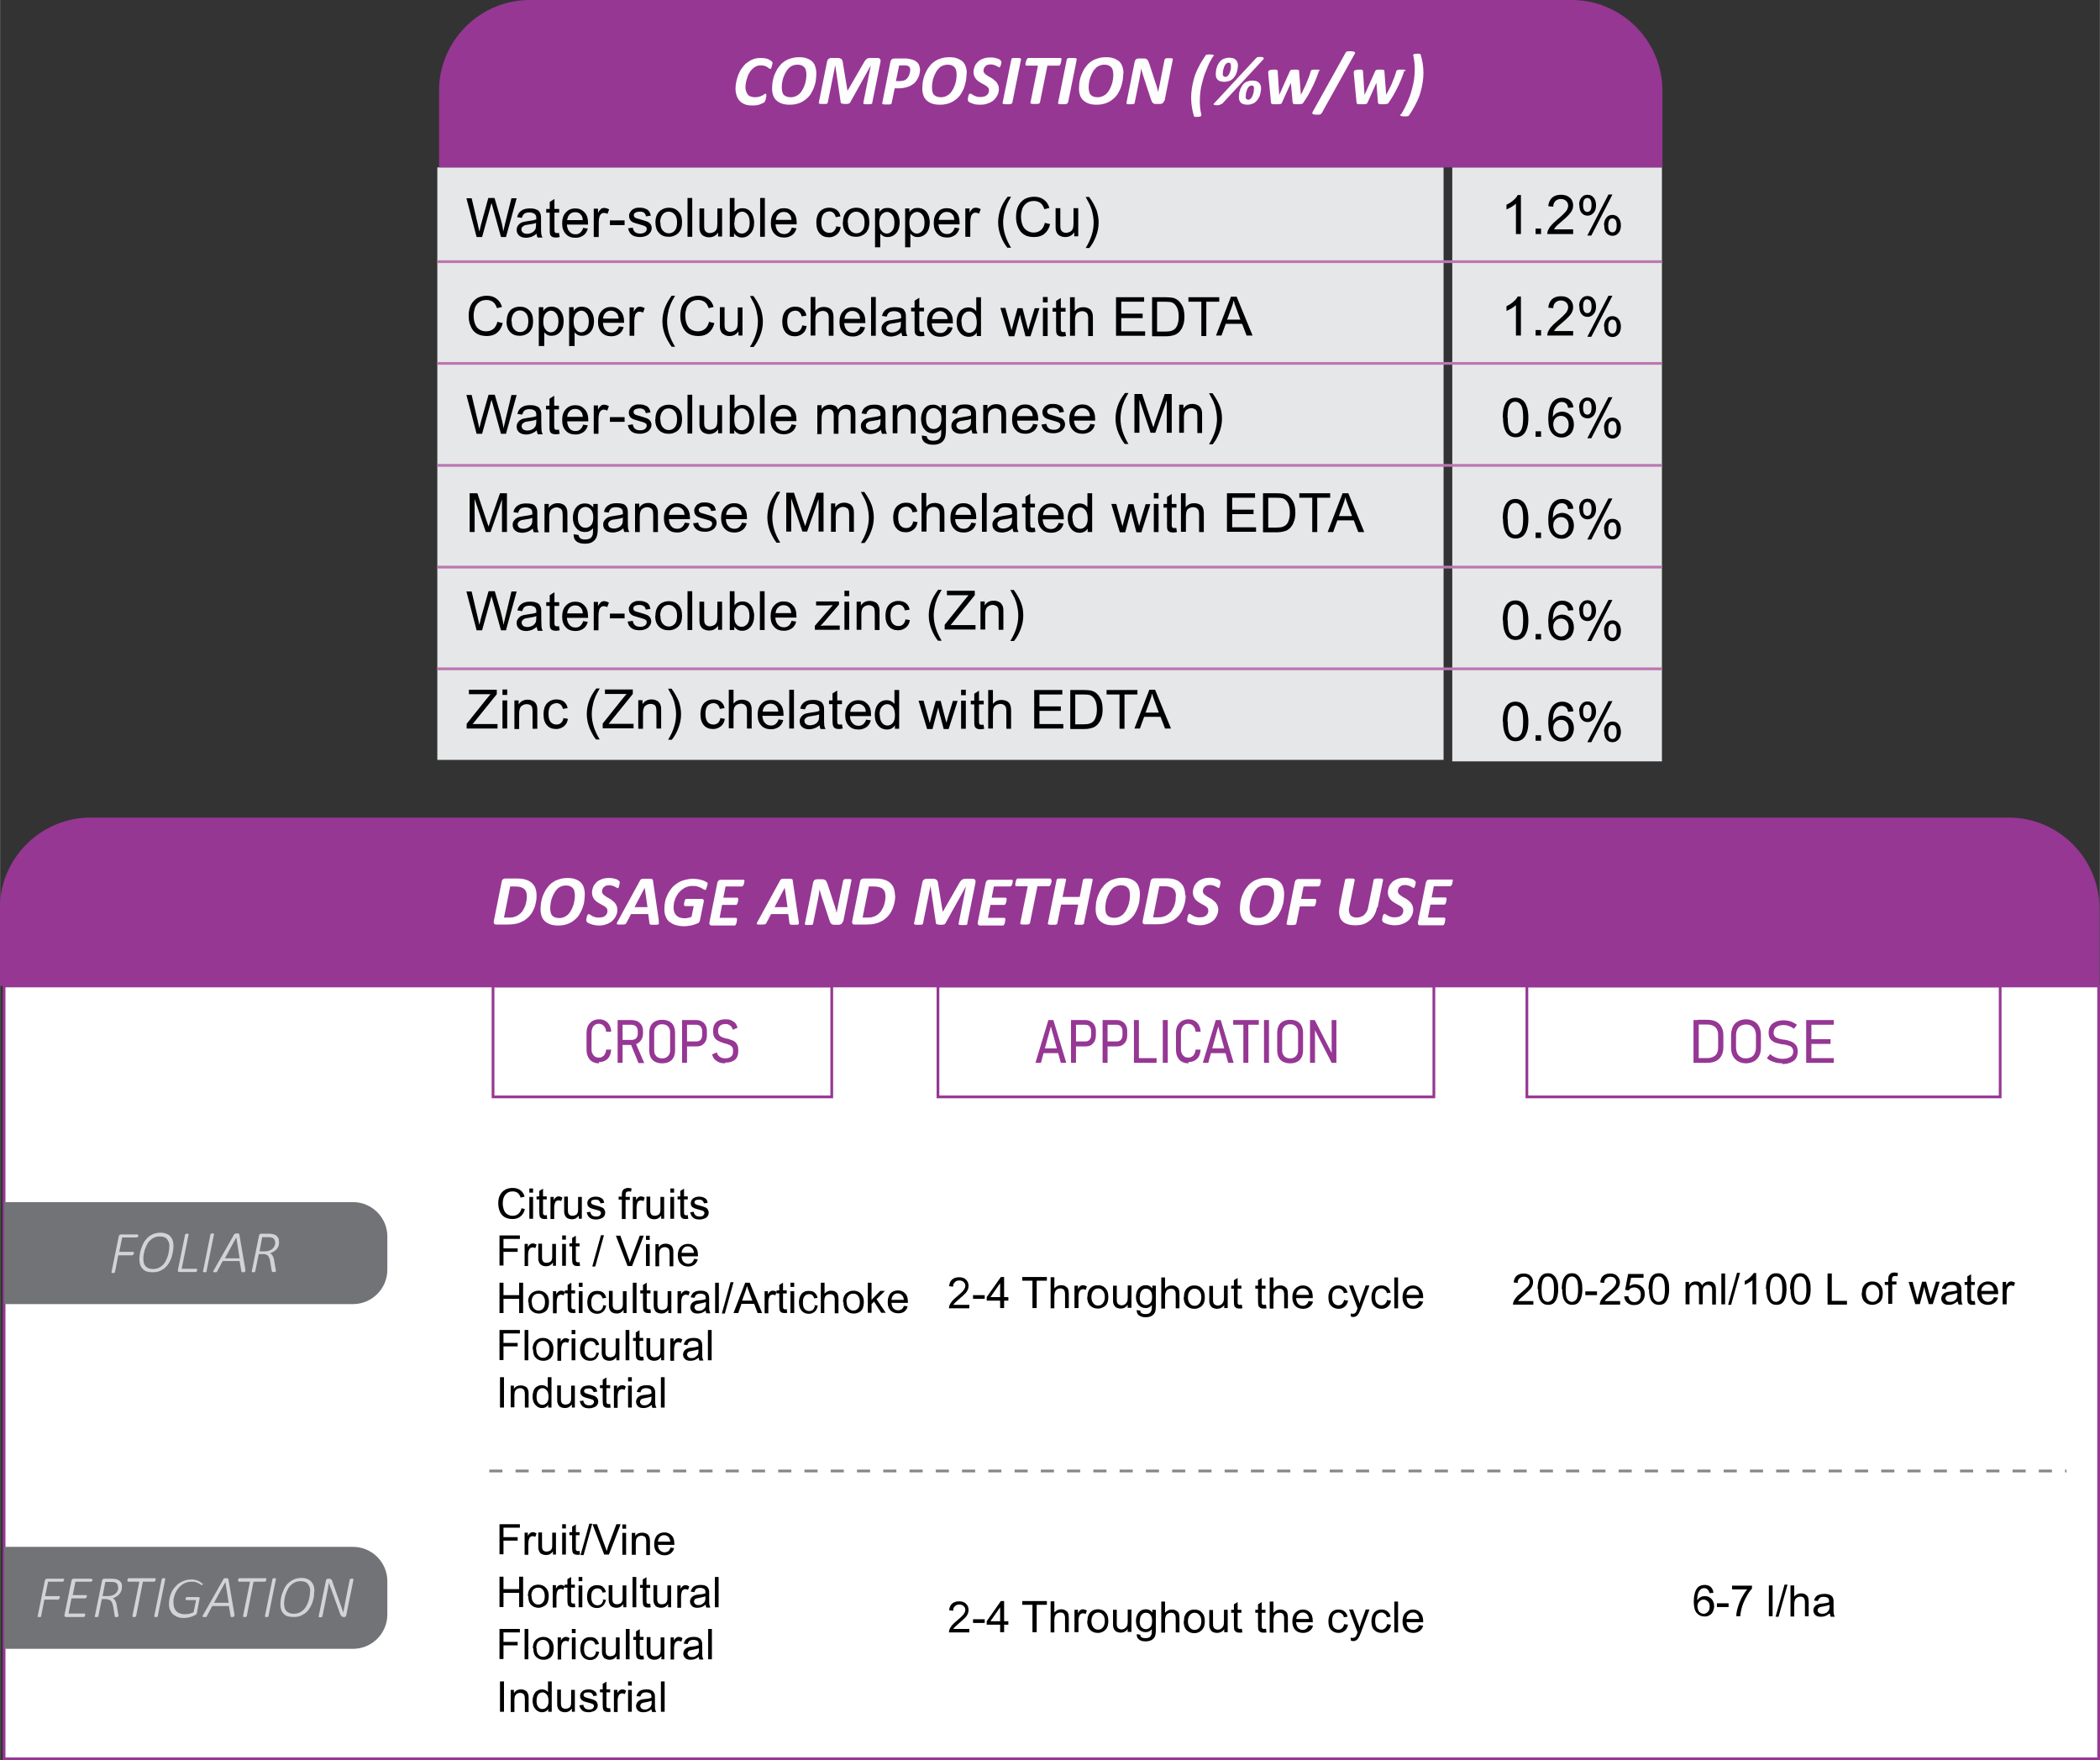
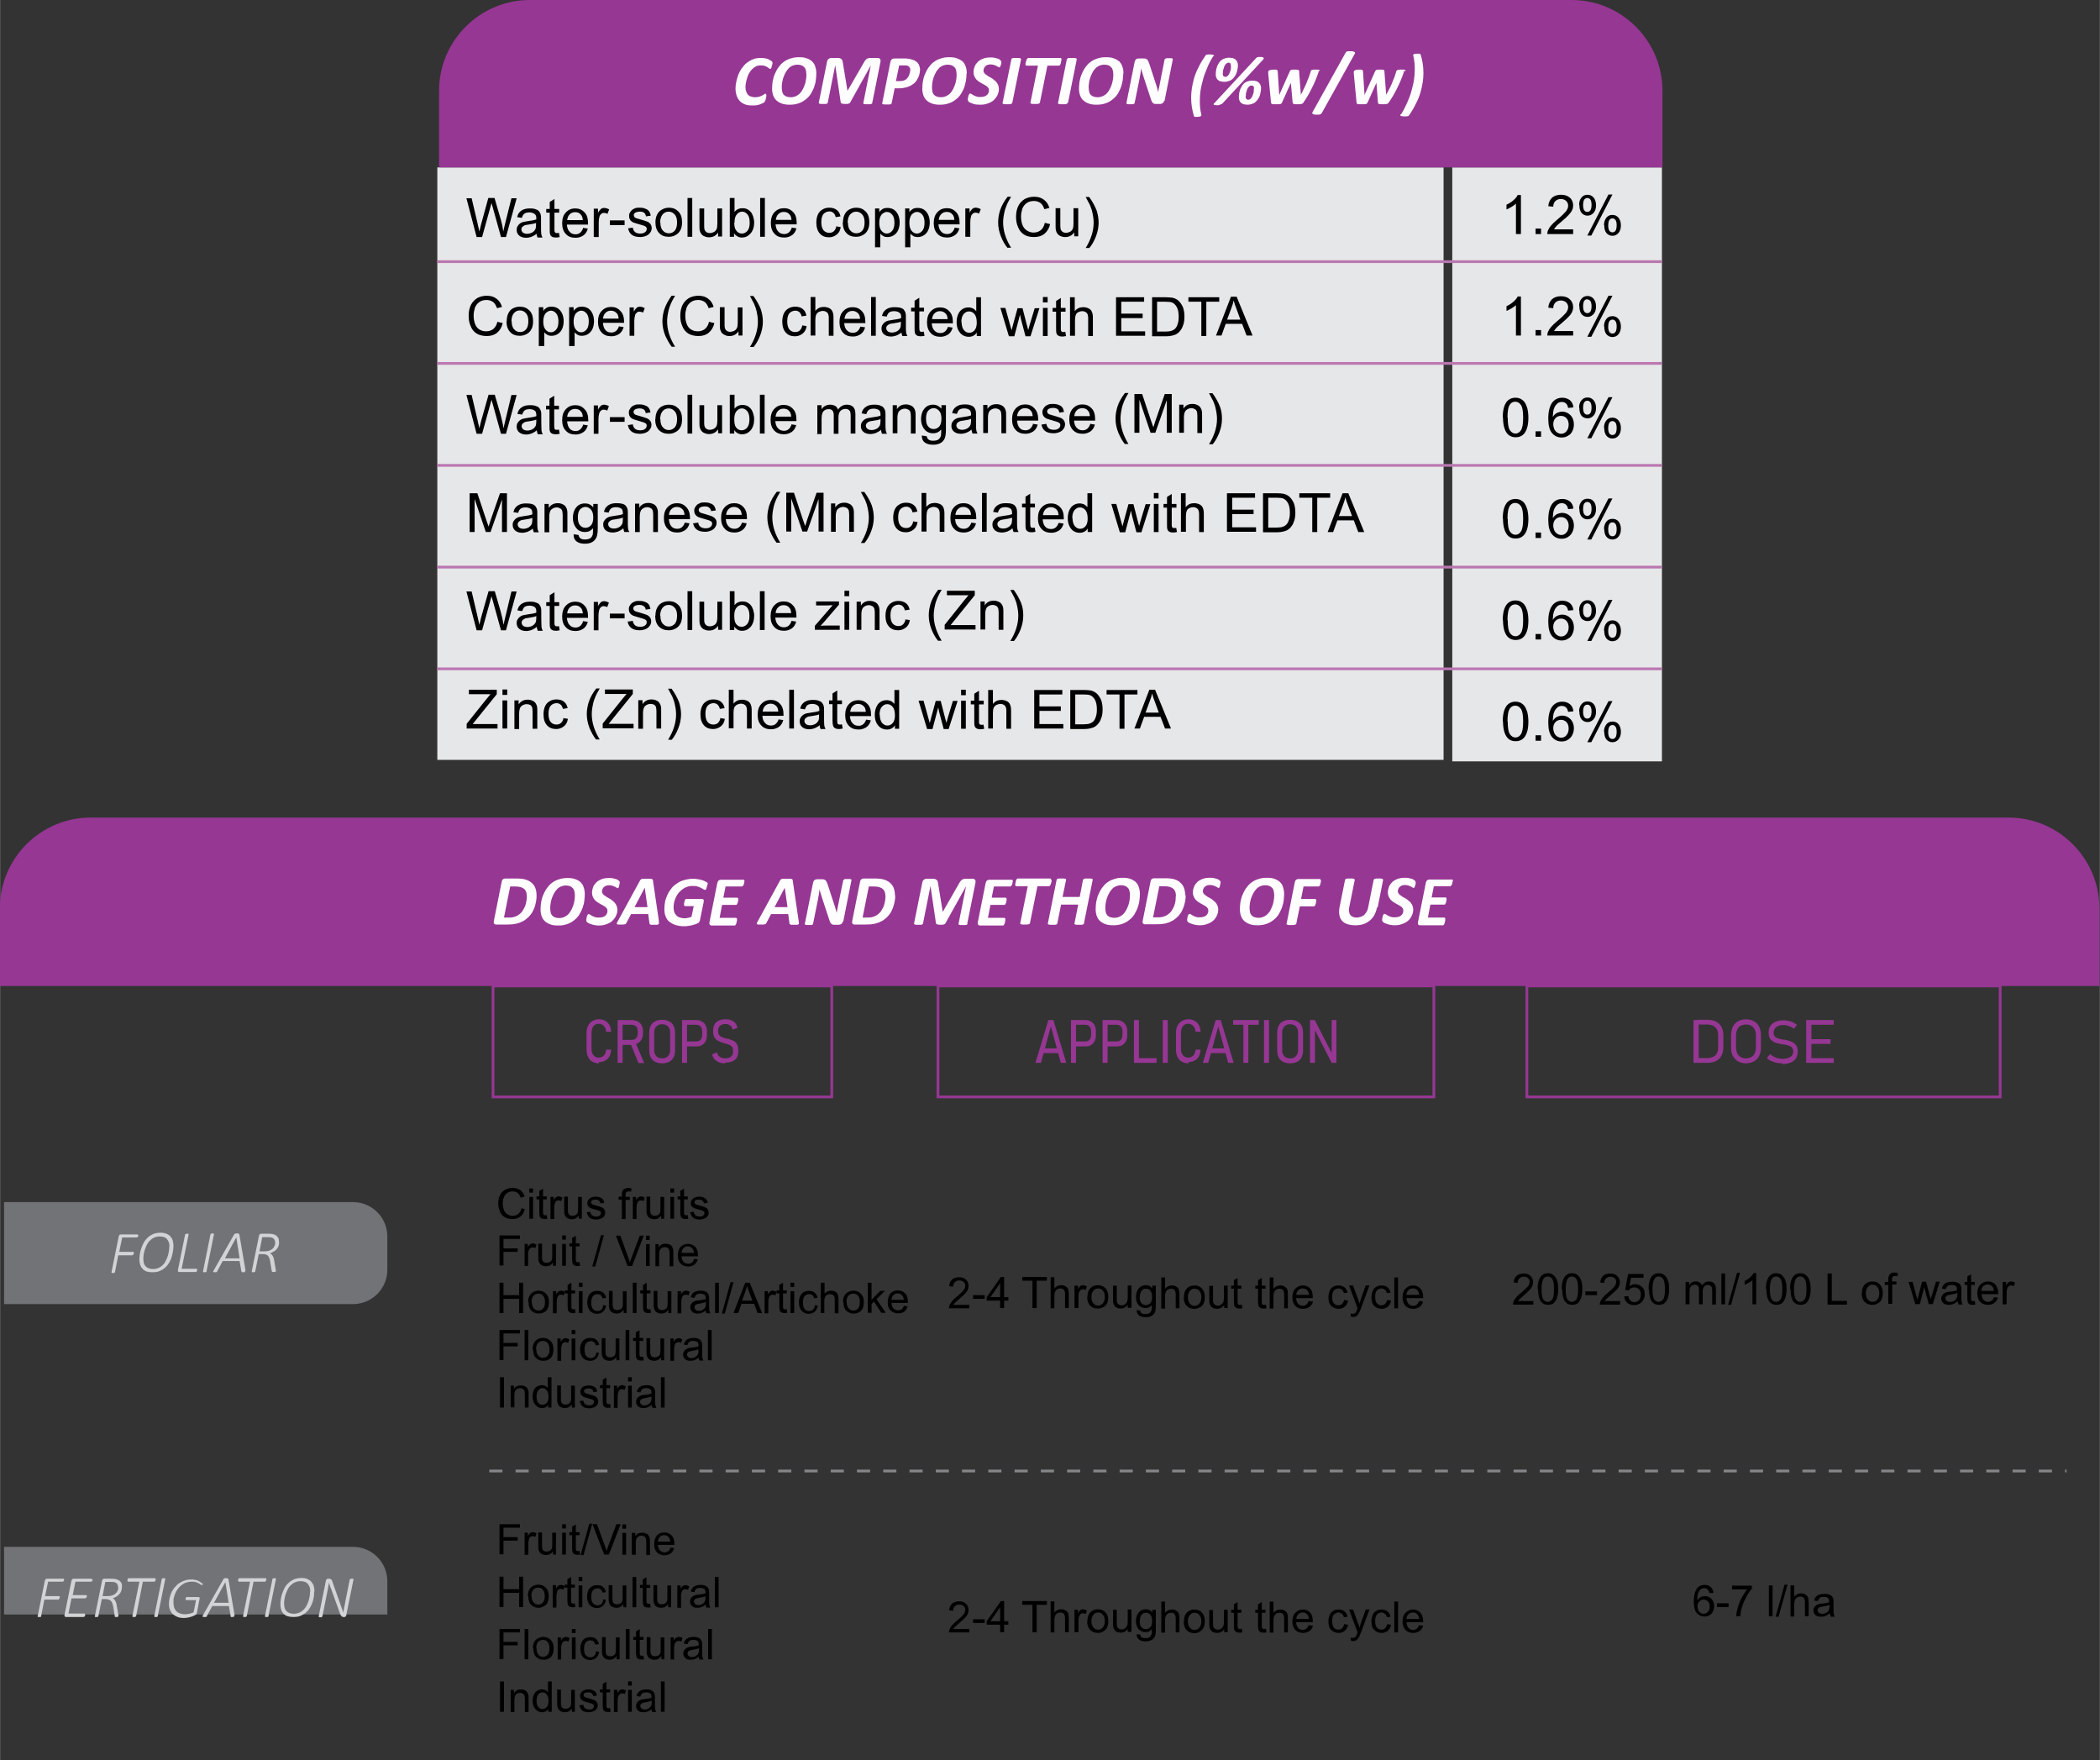
<svg xmlns="http://www.w3.org/2000/svg" xml:space="preserve" width="1600" height="1341" style="shape-rendering:geometricPrecision;text-rendering:geometricPrecision;image-rendering:optimizeQuality;fill-rule:evenodd;clip-rule:evenodd" viewBox="0 0 8443 7077">
  <rect x="0" y="0" width="8443" height="7077" fill="#333333" stroke="none" />
  <defs>
    <style>.str0,.str2{stroke:#963794;stroke-width:11;stroke-miterlimit:2.613}.str2{stroke:#ba77b1}.fil1{fill:none;fill-rule:nonzero}.fil5{fill:#727376}.fil2{fill:#963794}.fil8{fill:#e6e7e8}.fil7{fill:#000;fill-rule:nonzero}.fil3,.fil4,.fil6{fill:#963794;fill-rule:nonzero}.fil3,.fil6{fill:#d2d3d5}.fil3{fill:#fefefe}</style>
  </defs>
  <g id="Layer_x0020_1">
    <g id="_2775758120592">
-       <path class="str0" style="fill:#fff;fill-rule:nonzero" d="M16 3964h8422v3107H16z" />
      <path class="fil1 str0" d="M3344 3964H1982v446h1362z" />
      <path class="fil2" d="M0 3964h8441v-312c0-201-164-365-365-365H364c-201 0-365 164-365 365v312z" />
      <path class="fil3" d="M2157 3600c0 6 0 12-1 18s-2 13-4 19c-1 7-4 13-7 20-3 6-6 13-11 19-4 6-9 11-15 16s-12 10-20 13c-7 4-16 7-25 9s-20 3-33 3h-47c-2 0-3 0-4-1-1 0-2-1-3-2s-2-2-2-4v-6l32-160c1-4 2-7 5-9s6-3 9-3h44c15 0 27 1 37 4s18 7 25 13 12 13 15 21 5 18 5 29zm-39 5c0-6-1-12-2-17-2-5-4-10-8-13-4-4-8-6-14-8s-13-3-23-3h-20l-25 125h20c10 0 18-1 25-4 7-2 13-6 18-10s10-9 13-15c4-6 6-11 9-17 2-6 4-13 5-19s2-13 2-19zm233-10c0 8-1 18-2 27-1 10-4 19-7 28s-8 18-13 27c-5 8-12 16-20 22-8 7-17 12-28 16s-23 6-36 6c-12 0-22-1-31-4s-16-7-22-12-11-12-14-20-5-18-5-28c0-9 1-18 2-28 2-10 4-19 8-29 4-9 8-18 14-27 6-8 12-16 20-22s17-12 28-15c11-4 22-6 36-6 12 0 22 1 30 4 9 3 16 7 22 12 6 6 11 12 13 20 3 8 5 18 5 29zm-40 4c0-6-1-11-2-16s-3-9-6-12-6-6-11-8-10-3-17-3c-8 0-15 2-22 5-6 3-12 7-16 13-5 5-8 11-12 18-3 7-6 13-8 20s-3 13-4 20c-1 6-1 12-1 17 0 6 1 11 2 16s3 8 6 12c3 3 7 6 11 7 5 2 10 3 17 3 8 0 16-2 22-5s12-7 16-12c5-5 8-11 12-18 3-7 6-13 8-20s3-13 4-20c1-6 1-12 1-17zm180-51v3c0 2 0 3-1 5 0 2-1 4-1 5 0 2-1 3-1 5-1 1-2 3-2 4-1 1-2 1-2 1-1 0-3-1-5-2s-4-3-7-4-6-3-10-4-8-2-13-2-9 1-13 2c-4 2-6 4-9 6-2 2-4 5-5 8s-2 6-2 9c0 4 1 6 3 9s4 5 7 7 6 4 10 7c4 2 7 4 11 6s8 5 11 8c4 3 7 6 10 9 3 4 5 8 7 12 2 5 3 10 3 16 0 9-2 17-6 25s-9 14-15 20c-7 6-15 10-24 13-10 4-20 5-31 5-6 0-12-1-17-2s-10-2-14-4c-4-1-8-3-10-4-3-2-5-3-6-5-2-2-2-4-2-6v-3c0-2 1-3 1-5s1-4 1-6 1-4 2-5c1-2 1-3 2-4s2-2 3-2c2 0 4 1 6 2 2 2 5 3 8 5 4 2 7 4 12 5 5 2 10 2 16 2s11-1 15-2 8-3 11-6 5-5 6-9c2-3 2-7 2-11s-1-7-3-9c-2-3-4-5-7-7s-6-4-10-6-7-4-11-6-7-5-11-7c-4-3-7-6-10-9-3-4-5-8-7-12-2-5-3-10-3-16 0-9 2-16 5-24 3-7 8-13 14-19 6-5 13-9 22-12 8-3 18-4 28-4 5 0 9 0 14 1l12 3c4 1 7 2 9 4 3 2 4 3 5 4s2 2 2 3 1 2 1 4zM2648 3704c1 4 1 6 1 8s-1 4-2 4c-2 1-4 2-6 2h-21c-2 0-4 0-5-1-1 0-2-1-3-2s-1-2-1-3l-5-37h-69l-19 36c-1 2-2 2-2 3-1 1-2 2-4 2s-4 1-7 1h-20c-2 0-4-1-5-2s-1-3 0-4c1-2 2-5 4-8l89-163c1-2 2-3 3-4s2-2 4-2c2-1 4-1 7-1h25c3 0 6 0 8 1s3 1 4 2 1 3 1 4l24 163zm-56-135-41 78h52l-11-78zM2844 3553v4c0 1 0 3-1 5s-1 4-2 5c0 2-1 3-1 5-1 2-2 3-2 4-1 1-2 2-3 2s-3-1-6-2c-3-2-6-4-10-6s-9-4-15-6-13-2-21-2-15 1-22 4c-7 2-13 6-18 10-6 4-10 9-15 14-4 5-8 11-11 18-3 6-5 13-7 20-1 7-2 13-2 20s1 14 3 19c2 6 5 10 9 14s9 7 14 8c6 2 12 3 19 3 5 0 9-1 14-2 4-1 9-2 13-4l9-43h-35c-1 0-2-1-3-2s-1-2-1-4v-4c0-2 1-3 1-5 0-1 1-3 1-5 1-2 1-3 2-4 1-2 1-3 2-4s2-1 3-1h62c3 0 6 1 7 3 2 2 2 5 1 9l-15 74c0 2-1 3-2 5-1 1-1 2-2 4-1 1-3 2-7 4s-9 3-14 5c-6 2-11 3-18 4s-13 2-20 2c-13 0-25-2-35-5s-18-8-25-13c-7-6-12-13-15-22-4-9-5-19-5-30 0-10 1-20 3-30s6-19 10-28 10-17 16-25 14-14 23-20c8-6 18-10 29-13s22-5 35-5c7 0 13 1 20 2 6 1 12 2 17 4s9 3 12 5 6 3 7 4 2 2 2 3c0 2 1 3 1 5zm149-14v3c0 2 0 3-1 5 0 2-1 4-1 6s-1 4-2 5c-1 2-1 3-3 4-1 1-2 2-3 2h-66l-9 45h56c2 0 2 1 3 2s1 2 1 4v3c0 2 0 3-1 5 0 2-1 4-1 5 0 2-1 4-2 5-1 2-2 3-2 4-1 1-2 1-3 1h-56l-10 52h66c1 0 2 1 3 2s1 2 1 4v3c0 1 0 3-1 5 0 2-1 4-1 6s-1 4-2 5c-1 2-2 3-2 4-1 1-2 2-3 2h-93c-2 0-3 0-4-1-2-1-2-1-3-2s-1-2-2-3v-6l32-160c1-4 3-7 5-9 3-2 6-3 9-3h91c3 0 4 2 4 6zm218 165c1 4 1 6 1 8s-1 4-2 4c-1 1-4 2-6 2h-21c-2 0-4 0-5-1-1 0-2-1-3-2s-1-2-1-3l-5-37h-69l-19 36c-1 2-2 2-2 3-1 1-2 2-4 2s-4 1-7 1h-20c-2 0-4-1-5-2s-1-3 0-4c1-2 2-5 4-8l89-163c1-2 2-3 3-4s2-2 4-2c2-1 4-1 7-1h25c3 0 6 0 8 1s3 1 3 2c1 1 1 3 1 4l24 163zm-56-135-41 78h52l-11-78zm233 136c0 2-1 4-2 6s-2 3-4 4-3 2-5 2c-2 1-4 1-5 1h-16c-4 0-6 0-9-1-2-1-4-2-6-4s-3-4-4-7-3-7-4-11l-27-82c-2-6-4-13-6-19-2-7-4-13-5-19-1 7-2 15-3 22s-3 14-4 22l-19 94c0 1-1 2-1 3-1 1-2 2-3 2-2 0-3 1-6 1h-16c-2 0-4-1-5-1-1-1-2-1-2-2v-3l33-165c1-4 3-8 6-10s6-3 10-3h20c3 0 6 0 8 1l6 3c2 2 3 4 4 6 2 3 2 6 4 9l27 83c2 5 4 11 5 16 2 5 3 10 4 16h1c1-7 2-14 4-21 1-7 3-15 4-21l18-87c0-1 1-2 2-3s2-1 3-2 3-1 5-1h16c2 0 4 1 5 1s2 1 2 2 1 2 0 3l-33 166zm211-105c0 6 0 12-1 18s-2 13-4 19c-2 7-4 13-7 20-3 6-6 13-11 19-4 6-9 11-15 16s-12 10-20 13c-7 4-16 7-25 9s-20 3-34 3h-47c-2 0-3 0-4-1-1 0-2-1-3-2s-2-2-2-4v-6l32-160c1-4 2-7 5-9s6-3 9-3h44c15 0 27 1 37 4s18 7 25 13 12 13 15 21 5 18 5 29zm-39 5c0-6-1-12-2-17-2-5-4-10-8-13-4-4-8-6-14-8s-13-3-23-3h-20l-25 125h20c10 0 18-1 25-4 7-2 13-6 18-10s10-9 13-15c4-6 6-11 9-17 2-6 4-13 5-19s2-13 2-19zm330 108c0 1-1 2-1 3-1 1-1 1-3 2-1 1-3 1-6 1h-18c-2 0-4-1-6-1-1-1-2-1-2-2v-3l30-150-83 149c-1 3-4 4-7 5s-8 1-14 1-10-1-13-2-4-2-4-4l-22-150-30 150c0 1-1 2-1 3-1 1-2 1-3 2-2 1-3 1-6 1h-18c-2 0-4-1-5-1-1-1-2-1-3-2v-3l33-164c1-2 1-5 2-6 1-2 2-4 4-5s3-2 5-3 4-1 6-1h23c4 0 8 0 11 1s5 2 7 4 4 4 4 7c1 3 2 6 2 10l18 110h1l63-110c2-4 4-7 6-10s4-5 6-7 5-3 8-4 6-1 10-1h26c2 0 4 0 6 1s3 2 4 3 2 3 2 5v6l-33 164zm182-174v3c0 2 0 3-1 5 0 2-1 4-1 6s-1 4-2 5c-1 2-1 3-3 4-1 1-2 2-3 2h-66l-9 45h56c2 0 2 1 3 2s1 2 1 4v3c0 2 0 3-1 5 0 2-1 4-1 5 0 2-1 4-2 5-1 2-2 3-2 4-1 1-2 1-3 1h-56l-10 52h66c1 0 2 1 3 2s1 2 1 4v3c0 1 0 3-1 5 0 2-1 4-1 6s-1 4-2 5c-1 2-2 3-2 4-1 1-2 2-3 2h-93c-2 0-3 0-4-1-2-1-2-1-3-2s-1-2-2-3v-6l32-160c1-4 3-7 5-9 3-2 6-3 9-3h91c3 0 4 2 4 6zm156 0v3c0 1 0 3-1 5 0 2-1 4-2 6 0 2-1 4-2 5-1 2-2 3-3 4s-2 1-3 1h-46l-30 148c0 1-1 2-2 3s-2 2-4 2-4 1-6 1h-18c-2 0-4-1-6-1-1-1-2-1-3-2 0-1-1-1 0-3l30-148h-46c-2 0-2-1-3-1-1-1-1-3-1-4v-4c0-1 0-3 1-5 0-2 1-4 1-6s1-4 2-6c1-1 2-3 3-4s2-1 3-1h130c1 0 2 1 3 1 1 1 1 3 1 4zm131 173c0 1-1 2-2 3s-2 1-4 2c-1 1-4 1-6 1h-18c-3 0-4-1-6-1-2-1-2-1-3-2s-1-2 0-3l15-75h-69l-15 75c0 1-1 2-1 3-1 1-2 1-4 2s-4 1-6 1h-18c-2 0-4-1-6-1-1-1-2-1-3-2s-1-2 0-3l35-174c0-1 1-2 1-3 1-1 2-2 4-2 2-1 4-1 6-1h18c2 0 4 1 6 1 1 0 2 1 3 2 0 1 1 2 0 3l-14 68h69l13-68c0-1 1-2 2-3s2-2 4-2c1-1 4-1 6-1h18c2 0 4 1 6 1 1 0 2 1 3 2s1 2 0 3l-35 174zm224-118c0 8-1 18-2 27-1 10-4 19-7 28s-8 18-13 27c-5 8-12 16-20 22-8 7-17 12-28 16s-23 6-36 6c-12 0-22-1-31-4s-16-7-22-12-11-12-14-20-5-18-5-28c0-9 1-18 2-28 2-10 4-19 8-29 4-9 8-18 14-27 6-8 12-16 20-22s17-12 28-15c11-4 22-6 36-6 12 0 22 1 30 4 9 3 16 7 22 12 6 6 11 12 13 20 3 8 5 18 5 29zm-40 4c0-6-1-11-2-16s-3-9-6-12-6-6-11-8-10-3-17-3c-8 0-15 2-22 5-6 3-12 7-16 13-5 5-8 11-12 18-3 7-6 13-8 20s-3 13-4 20c-1 6-1 12-1 17 0 6 1 11 2 16s3 8 6 12c3 3 7 6 11 7 5 2 10 3 17 3 8 0 16-2 22-5s12-7 16-12c5-5 8-11 12-18 3-7 6-13 8-20s3-13 4-20c1-6 1-12 1-17zm224 1c0 6 0 12-1 18s-2 13-4 19c-2 7-4 13-7 20-3 6-6 13-11 19-4 6-9 11-15 16s-12 10-20 13c-7 4-16 7-25 9s-20 3-34 3h-47c-2 0-3 0-4-1-1 0-2-1-3-2s-2-2-2-4v-6l32-160c1-4 2-7 5-9s6-3 9-3h44c15 0 27 1 37 4s18 7 24 13c7 6 12 13 15 21s5 18 5 29zm-39 5c0-6-1-12-2-17-2-5-4-10-8-13-4-4-8-6-14-8s-13-3-23-3h-20l-25 125h20c10 0 18-1 25-4 7-2 13-6 18-10s10-9 13-15c4-6 6-11 9-17 2-6 4-13 5-19s1-13 1-19zm179-57v3c0 2 0 3-1 5 0 2-1 4-1 5 0 2-1 3-1 5-1 1-2 3-2 4-1 1-2 1-2 1-1 0-3-1-5-2s-4-3-7-4-6-3-10-4-8-2-13-2-9 1-13 2c-4 2-6 4-9 6-2 2-4 5-5 8s-2 6-2 9c0 4 1 6 3 9s4 5 7 7 6 4 10 7c4 2 7 4 11 6s8 5 11 8c4 3 7 6 10 9 3 4 5 8 7 12 2 5 3 10 3 16 0 9-2 17-6 25s-8 14-15 20-15 10-24 13c-10 4-20 5-31 5-6 0-12-1-17-2s-10-2-14-4c-4-1-8-3-10-4-3-2-5-3-6-5-2-2-2-4-2-6v-3c0-2 1-3 1-5s1-4 1-6 1-4 2-5c1-2 1-3 2-4s2-2 3-2c2 0 4 1 6 2 2 2 5 3 8 5 4 2 7 4 12 5 5 2 10 2 16 2s11-1 15-2 8-3 11-6 5-5 6-9c2-3 2-7 2-11s-1-7-3-9c-2-3-4-5-7-7s-6-4-10-6-7-4-11-6-7-5-11-7c-4-3-7-6-10-9-3-4-5-8-7-12-2-5-3-10-3-16 0-9 2-16 5-24 3-7 8-13 14-19 6-5 13-9 22-12 8-3 18-4 28-4 5 0 9 0 14 1l12 3c4 1 7 2 9 4 3 2 4 3 5 4s1 2 2 3c0 1 1 2 1 4zm256 47c0 8-1 18-2 27-1 10-4 19-7 28s-8 18-13 27c-5 8-12 16-20 22-8 7-17 12-28 16s-23 6-36 6c-12 0-22-1-31-4s-16-7-22-12-11-12-14-20-5-18-5-28c0-9 1-18 2-28 2-10 4-19 8-29 4-9 8-18 14-27 6-8 12-16 20-22s17-12 28-15c11-4 22-6 36-6 12 0 22 1 30 4 9 3 16 7 22 12 6 6 11 12 13 20 3 8 5 18 5 29zm-40 4c0-6-1-11-2-16s-3-9-6-12-6-6-11-8-10-3-17-3c-8 0-16 2-22 5s-12 7-16 13c-5 5-8 11-12 18-3 7-6 13-8 20s-3 13-4 20c-1 6-1 12-1 17 0 6 1 11 2 16s3 8 6 12c3 3 7 6 11 7 5 2 10 3 17 3 8 0 15-2 22-5 6-3 12-7 16-12 5-5 9-11 12-18s6-13 8-20 3-13 4-20c1-6 1-12 1-17zm188-59v3c0 1 0 3-1 5 0 2-1 4-1 6-1 2-1 4-2 6s-2 3-3 4-2 1-3 1h-60l-10 50h57c1 0 2 1 3 2s1 3 1 4v3c0 1 0 3-1 5 0 2-1 4-1 6-1 2-1 4-2 5s-2 3-3 4-2 1-3 1h-56l-14 69c0 1-1 2-2 3s-2 2-4 2c-1 0-4 1-6 1h-18c-2 0-4-1-6-1-1-1-2-1-3-2s-1-2 0-3l33-167c1-4 3-7 5-9 3-2 6-3 9-3h86c2 0 3 1 3 1 0 1 1 3 1 4zm225 110c-2 12-6 22-11 31s-11 16-19 22-16 11-26 14-20 4-32 4c-13 0-23-2-32-5s-16-8-21-14-9-14-10-23c-2-9-1-20 1-32l22-109c0-1 1-2 1-2 1-1 2-2 4-2s4-1 6-1h18c3 0 4 1 6 1 2 1 2 1 3 2s1 1 1 2l-22 109c-2 8-2 14-1 19s2 10 5 13c2 4 6 6 10 8s9 3 15 3 12-1 17-3 10-4 14-8 7-8 10-13 5-11 6-18l22-110c0-1 1-2 2-2 1-1 2-2 3-2s4-1 6-1h18c2 0 4 1 5 1 2 1 2 1 3 2s1 1 1 2l-22 111zm156-102v3c0 2 0 3-1 5 0 2-1 4-1 5 0 2-1 3-2 5-1 1-1 3-2 4s-2 1-2 1c-2 0-3-1-5-2s-4-3-7-4-6-3-10-4-8-2-13-2-9 1-13 2l-9 6c-2 2-4 5-5 8s-2 6-2 9c0 4 1 6 3 9s4 5 7 7 6 4 10 7c4 2 7 4 11 6s8 5 11 8c4 3 7 6 10 9 3 4 5 8 7 12 2 5 3 10 3 16 0 9-2 17-6 25s-8 14-15 20-15 10-24 13c-10 4-20 5-31 5-6 0-12-1-17-2s-10-2-14-4c-4-1-8-3-10-4-3-2-5-3-6-5s-2-4-2-6v-3c0-2 1-3 1-5s1-4 1-6 1-4 2-5c1-2 1-3 2-4s2-2 3-2c2 0 4 1 6 2 2 2 5 3 8 5 4 2 7 4 12 5 5 2 10 2 16 2s11-1 15-2 8-3 11-6 5-5 6-9c2-3 2-7 2-11s-1-7-3-9c-2-3-4-5-7-7s-6-4-10-6-7-4-11-6-7-5-11-7c-4-3-7-6-10-9-3-4-5-8-7-12-2-5-3-10-3-16 0-9 2-16 5-24 3-7 8-13 14-19 6-5 13-9 22-12s18-4 28-4c5 0 9 0 14 1l12 3c4 1 7 2 9 4 3 2 4 3 5 4s2 2 2 3 1 2 1 4zm149-9v3c0 2 0 3-1 5 0 2-1 4-1 6s-1 4-2 5c-1 2-2 3-3 4s-2 2-3 2h-66l-9 45h56c2 0 2 1 3 2s1 2 1 4v3c0 2 0 3-1 5 0 2-1 4-1 5 0 2-1 4-2 5-1 2-1 3-2 4s-2 1-3 1h-56l-10 52h66c1 0 2 1 3 2s1 2 1 4v3c0 1 0 3-1 5 0 2-1 4-1 6s-1 4-2 5c-1 2-1 3-2 4s-2 2-3 2h-93c-1 0-3 0-4-1s-2-1-3-2-1-2-1-3v-6l32-160c1-4 3-7 5-9 3-2 6-3 9-3h91c3 0 4 2 4 6z" />
      <path class="fil1 str0" d="M3771 3964h1994v446H3771zM6139 3964h1903v446H6139z" />
      <path class="fil4" d="M2408 4275c-10 0-19-2-27-7-8-4-13-11-17-19s-6-18-6-29v-67c0-11 2-21 6-29s10-14 17-19c8-4 16-7 27-7 10 0 18 2 25 6s13 10 17 17c4 8 7 17 7 27h-20c-1-7-2-12-5-17s-6-8-10-11c-4-2-9-4-14-4-6 0-11 1-16 4-4 3-8 7-10 12s-4 12-4 19v67c0 7 1 13 4 18 2 5 6 9 10 12 5 3 10 4 16 4 5 0 10-1 14-4 4-2 8-6 10-11 3-5 4-10 5-17h20c-1 11-3 20-7 27-4 8-10 13-17 17s-16 6-25 6zM2494 4181h45c5 0 9-1 13-3s7-5 9-9 3-9 3-14v-9c0-5-1-10-3-14s-5-7-9-9-8-3-13-3h-45v-19h44c9 0 18 2 25 5 7 4 12 9 16 15 4 7 6 15 6 24v10c0 9-2 17-6 24s-9 12-16 16-15 6-25 6h-44v-19zm-11-80h20v172h-20v-172zm52 94 19-5 36 84h-23l-32-78zM2662 4275c-11 0-20-2-28-6s-14-10-18-18-6-18-6-29v-69c0-11 2-21 6-29s10-14 18-18 17-6 28-6 20 2 28 6 14 10 18 18 6 18 6 29v69c0 11-2 21-6 29s-10 14-18 18-17 6-28 6zm0-20c7 0 12-1 17-4s8-7 11-11c3-5 4-11 4-18v-71c0-7-1-13-4-18s-6-9-11-11c-5-3-10-4-17-4s-12 1-17 4-8 7-11 11c-3 5-4 11-4 18v71c0 7 1 13 4 18s6 9 11 11c5 3 10 4 17 4zM2755 4187h45c5 0 9-1 12-3 4-2 6-5 8-9s3-9 3-14v-15c0-5-1-10-3-14s-5-7-8-9c-4-2-8-3-12-3h-45v-19h44c9 0 17 2 23 6 7 4 12 9 15 16 4 7 5 15 5 24v15c0 9-2 17-5 24-4 7-9 12-15 16-7 4-14 5-23 5h-44v-19zm-13-86h20v172h-20v-172zM2915 4275c-9 0-17-1-24-4s-13-7-18-12-8-12-10-20l19-8c2 8 6 14 12 18s13 6 21 6c10 0 18-2 24-7s8-11 8-19v-6c0-6-1-10-4-14s-6-6-11-8c-4-2-10-4-17-6h-2l-2-1c-10-3-17-6-23-9s-11-7-15-13-6-14-6-24v-5c0-10 2-18 6-25s10-12 17-15c8-4 17-5 28-5 8 0 16 1 22 4s11 6 16 11c4 5 7 11 9 19l-19 8c-2-8-6-14-11-17-5-4-10-6-17-6-10 0-18 2-23 7-5 4-8 11-8 19v5c0 6 2 10 5 14s7 6 11 8c5 2 11 4 19 6h4c9 3 16 6 22 8 6 3 11 8 14 13 4 6 6 14 6 23v7c0 10-2 18-6 25s-10 12-18 15c-8 4-17 5-28 5zM4214 4101h21l52 172h-22l-40-146-40 146h-22l52-172zm-25 114h73v19h-73v-19zM4319 4187h45c5 0 9-1 12-3s6-5 8-9 3-9 3-14v-15c0-5-1-10-3-14s-5-7-8-9-8-3-12-3h-45v-19h44c9 0 17 2 23 6 7 4 12 9 15 16 4 7 5 15 5 24v15c0 9-2 17-5 24-4 7-9 12-15 16-7 4-14 5-23 5h-44v-19zm-13-86h20v172h-20v-172zM4445 4187h45c5 0 9-1 12-3 4-2 6-5 8-9s3-9 3-14v-15c0-5-1-10-3-14s-5-7-8-9-7-3-12-3h-45v-19h44c9 0 17 2 23 6 7 4 12 9 15 16 4 7 5 15 5 24v15c0 9-2 17-5 24-4 7-9 12-15 16-7 4-15 5-23 5h-44v-19zm-12-86h20v172h-20v-172zM4559 4101h20v172h-20v-172zm12 153h79v19h-79v-19zM4695 4273h-20v-172h20zM4778 4275c-10 0-19-2-27-7-8-4-13-11-17-19s-6-18-6-29v-67c0-11 2-21 6-29s10-14 17-19c8-4 16-7 27-7 10 0 18 2 25 6s13 10 17 17c4 8 7 17 7 27h-20c-1-7-2-12-5-17s-6-8-10-11c-4-2-9-4-14-4-6 0-11 1-16 4-4 3-8 7-10 12s-4 12-4 19v67c0 7 1 13 4 18 2 5 6 9 10 12 5 3 10 4 16 4 5 0 10-1 14-4 4-2 8-6 10-11 3-5 4-10 5-17h20c-1 11-3 20-7 27-4 8-10 13-17 17s-16 6-25 6zM4887 4101h21l52 172h-22l-40-146-40 146h-22l52-172zm-25 114h73v19h-73v-19zM4999 4113h20v160h-20v-160zm-41-12h103v19h-103v-19zM5102 4273h-20v-172h20zM5187 4275c-11 0-20-2-28-6s-14-10-18-18-6-18-6-29v-69c0-11 2-21 6-29s10-14 18-18 17-6 28-6 20 2 28 6 14 10 18 18 6 18 6 29v69c0 11-2 21-6 29s-10 14-18 18-17 6-28 6zm0-20c7 0 12-1 17-4s8-7 11-11c2-5 4-11 4-18v-71c0-7-1-13-4-18s-6-9-11-11c-5-3-10-4-17-4s-12 1-17 4-8 7-11 11c-2 5-4 11-4 18v71c0 7 1 13 4 18s6 9 11 11c5 3 10 4 17 4zM5267 4101h19l72 140-4 1v-141h19v172h-19l-71-139 4-1v140h-20zM6825 4254h39c14 0 25-4 33-11 7-7 11-17 11-31v-51c0-14-4-24-11-31-8-7-18-11-33-11h-39v-19h38c14 0 26 2 36 7s17 12 22 21 8 21 8 34v49c0 13-3 25-8 34s-12 16-22 21-22 7-36 7h-38v-19zm-16-153h21v172h-21v-172zM7020 4275c-12 0-23-3-32-8s-16-13-21-22c-5-10-7-21-7-34v-49c0-13 3-24 7-34 5-10 12-17 21-22s20-8 32-8 23 3 32 8 16 12 21 22 7 21 7 34v49c0 13-2 24-7 34s-12 17-21 22-20 8-32 8zm0-20c8 0 15-2 21-5s11-8 14-15c3-6 5-14 5-23v-50c0-9-2-17-5-23-3-7-8-11-14-15s-13-5-21-5-15 2-21 5-11 8-14 15c-3 6-5 14-5 23v50c0 9 2 16 5 23s8 11 14 15 13 5 21 5zM7167 4275c-8 0-16-1-24-2-7-2-14-4-21-7s-13-7-18-12l13-16c7 6 15 11 23 14s17 5 27 5c14 0 24-3 32-8s11-13 11-22c0-6-2-11-5-15s-8-7-13-8c-5-2-12-4-20-5h-5c-12-2-21-5-29-7-7-3-13-7-19-13-5-6-8-15-8-27 0-11 2-20 7-27 5-8 12-13 21-17s20-6 33-6c6 0 12 1 18 2s12 3 18 6 11 6 17 10l-12 16c-7-5-14-9-21-11-7-3-14-4-20-4-13 0-23 3-30 8s-11 13-11 23c0 6 2 11 5 15 4 4 8 6 14 8 5 2 13 4 22 5h4c11 2 20 5 27 8s13 8 18 14 7 15 7 26-3 20-7 27c-5 8-12 13-22 17-9 4-21 6-34 6zM7262 4101h21v172h-21v-172zm12 153h99v19h-99v-19zm0-76h86v19h-86v-19zm0-77h99v19h-99v-19z" />
      <path class="fil5" d="M16 4833h1403c76 0 138 62 138 138v134c0 76-62 138-138 138H16v-409z" />
      <path class="fil6" d="M556 4964v4c0 1-1 1-1 2s-1 1-1 2-1 1-2 2c-1 0-1 1-2 1h-59l-12 58h56c1 0 2 0 2 1 1 1 1 2 1 3v2c0 1 0 1-1 2 0 1 0 1-1 2 0 0-1 1-1 2-1 0-1 1-2 1s-1 1-2 1h-56l-13 67c0 1-1 1-1 2l-1 1c-1 0-2 0-2 1h-7c-1 0-2 0-2-1-1 0-1-1-1-1v-2l29-143c1-3 2-5 3-6 2-1 3-2 5-2h67c1 0 2 0 2 1s1 1 1 3zM697 5012c0 6-1 12-2 19s-3 15-5 22c-2 8-6 15-10 23-4 7-9 14-16 20-6 6-14 10-22 14-9 4-19 5-30 5-9 0-16-1-23-3-7-3-12-6-16-11-4-4-8-10-10-17-2-6-3-14-3-22 0-6 1-14 2-21 1-8 3-15 6-23s6-16 10-23 10-14 16-20 14-10 22-14c8-3 18-5 29-5 9 0 16 1 23 4 6 2 12 6 16 10 4 5 8 10 10 17s3 14 3 22zm-16 1c0-6-1-11-2-17-2-5-4-9-7-13s-7-7-12-9-11-3-18-3c-9 0-17 2-23 5-7 3-13 8-18 13s-9 11-12 18-6 13-8 20-3 13-4 19-1 12-1 16c0 6 1 11 2 16s4 9 7 13c3 3 7 6 12 8s11 3 18 3c9 0 17-2 23-5 7-3 12-7 17-12s9-11 12-18c3-6 6-13 8-20s3-13 4-19 1-12 1-16zm112 91v2c0 1 0 1-1 2 0 1 0 1-1 2 0 1-1 1-1 2s-1 1-1 1c-1 0-1 1-2 1h-67c-1 0-1 0-2-1-1 0-1 0-2-1s-1-1-1-2v-4l29-143c0-1 0-1 1-1 0 0 1-1 2-1s1 0 2-1h6c1 0 2 0 2 1 1 0 1 1 1 1v1l-28 138h59c1 0 2 0 2 1s1 1 1 2zm38 7c0 1-1 1-1 2 0 0-1 1-2 1-1 1-1 1-2 1h-7c-1 0-2 0-2-1-1 0-1-1-1-1v-2l30-149c0-1 0-1 1-1s1-1 1-1c1 0 2 0 3-1h6c1 0 2 0 2 1 1 0 1 1 1 1v1l-30 149zm154-2v3c0 1-1 1-1 2-1 1-2 1-3 1h-7c-1 0-1 0-2-1-1 0-1-1-1-1 0-1-1-1-1-2l-7-41h-68l-22 41c0 1-1 1-1 2l-1 1c-1 0-2 1-3 1h-8c-1 0-2-1-2-1-1-1-1-1-1-2s0-2 1-3l83-146 2-2c1-1 1-1 2-1s2-1 3-1h8c1 0 2 0 3 1 1 0 2 1 2 1 1 1 1 1 1 2l25 146zm-36-133-45 83h59l-13-83zm173 16c0 6-1 11-2 16-2 5-4 9-7 13s-7 8-12 10c-5 3-10 6-16 8 4 1 8 5 11 10s5 11 6 19l6 35c0 1 1 3 1 4v3c0 1 0 1-1 2 0 1-1 1-2 1s-1 1-3 1h-7c-1 0-1 0-2-1-1 0-1-1-1-2s-1-1-1-2l-6-37c-1-4-1-8-3-12-1-4-3-7-5-10s-5-5-9-6c-4-2-8-2-13-2h-16l-14 69c0 1-1 1-1 2l-1 1c-1 0-2 0-2 1h-7c-1 0-2 0-2-1-1 0-1-1-1-1v-2l29-143c1-3 2-5 3-6 2-1 4-2 6-2h29c7 0 14 1 19 2s10 4 13 6c3 3 6 6 8 10s2 8 2 13zm-16 2c0-3-1-6-2-8s-3-5-5-7-5-3-9-4c-3-1-8-1-13-1h-23l-11 57h20c8 0 14-1 20-3 5-2 10-5 13-8s6-7 8-12c2-4 2-9 2-13z" />
-       <path class="fil5" d="M16 6219h1403c76 0 138 62 138 138v134c0 76-62 138-138 138H16v-409z" />
+       <path class="fil5" d="M16 6219h1403c76 0 138 62 138 138v134H16v-409z" />
      <path class="fil6" d="M257 6350v3c0 1 0 2-1 2 0 1-1 1-1 2l-1 1c-1 0-1 1-2 1h-59l-12 58h56c1 0 2 0 2 1 1 1 1 2 1 3v2c0 1 0 1-1 2 0 1 0 1-1 2 0 1-1 1-1 2l-1 1c-1 0-1 1-2 1h-56l-13 67c0 1 0 1-1 2l-1 1h-11c-1 0-1-1-1-1v-2l29-143c1-3 2-5 3-6 2-1 3-2 5-2h67c1 0 2 0 2 1s1 2 1 3zm115 0v3c0 1-1 1-1 2s-1 2-1 2-1 1-2 1-1 1-2 1h-63l-11 54h54c1 0 2 0 2 1s1 2 1 3v1c0 1 0 1-1 2 0 1 0 1-1 2 0 1-1 1-1 2 0 0-1 1-2 1s-1 1-2 1h-55l-12 61h64c1 0 2 0 2 1 1 1 1 2 1 3v4c0 1-1 1-1 2s-1 1-1 2c0 0-1 1-2 1s-1 1-2 1h-72c-1 0-2 0-2-1-1 0-2-1-2-1-1-1-1-1-1-2v-4l28-138c1-3 2-5 3-6 2-1 3-2 5-2h71c2 0 3 1 3 4zm118 28c0 6-1 11-2 16-2 5-4 10-7 13-3 4-7 8-12 11s-10 6-16 8c4 2 8 5 10 10 3 5 5 11 6 19l6 35c0 1 1 3 1 4v3c0 1 0 1-1 2 0 1-1 1-1 1-1 0-2 1-3 1h-7c-1 0-2 0-2-1-1 0-1-1-1-1v-2l-6-37-3-12c-1-4-3-7-5-10s-5-5-9-6c-4-2-8-3-13-3h-16l-14 69c0 1-1 1-1 2l-1 1h-11c-1 0-1-1-1-1v-2l29-143c1-3 2-5 3-6 2-1 4-2 6-2h29c7 0 14 1 19 2 5 2 10 4 13 6 3 3 6 6 8 10s2 8 2 13zm-16 2c0-3-1-6-1-8-1-2-3-5-5-7s-5-3-9-4c-3-1-8-1-13-1h-23l-11 57h20c8 0 14-1 20-3 5-2 10-5 13-8s6-7 8-12c2-4 2-9 2-13zM625 6350v3c0 1-1 1-1 2s-1 1-1 2l-1 1c-1 0-1 1-2 1h-46l-27 138c0 1-1 1-1 2 0 0-1 1-2 1-1 1-1 1-2 1h-7c-1 0-2 0-2-1-1 0-1-1-1-1v-2l28-138h-45c-1 0-2 0-2-1s-1-2-1-3v-4c0-1 0-1 1-2 0-1 1-2 1-2 0-1 1-1 1-1 1 0 1-1 2-1h106c1 0 2 0 2 1s1 2 1 3zm10 147c0 1-1 1-1 2 0 0-1 1-2 1-1 1-1 1-2 1h-7c-1 0-2 0-2-1-1 0-1-1-1-1v-2l30-148c0-1 0-1 1-2 1 0 1-1 1-1 1 0 2 0 3-1h6c1 0 2 0 2 1 1 0 1 1 1 1v2l-30 148zm182-134v2c0 1 0 1-1 2 0 1 0 1-1 2 0 1-1 2-1 2 0 1-1 1-1 1-1 0-1 1-1 1-1 0-3-1-5-2-2-2-5-3-8-5s-8-4-12-5c-5-2-10-2-17-2s-14 1-20 3c-7 2-12 5-18 9s-11 9-15 14-8 11-11 17-5 13-7 20-2 14-2 21 1 14 3 20 5 11 9 15 9 7 15 9 12 3 19 3c5 0 11-1 18-2 6-2 12-3 17-6l10-49h-39c-1 0-2 0-2-1-1 0-1-1-1-2v-4c0-1 1-1 1-2s1-2 1-2c0-1 1-1 1-1h49c2 0 3 1 4 2 1 2 1 3 0 5l-11 58c0 1-1 2-1 3l-2 2c-1 0-2 2-5 3s-6 3-11 5c-4 1-9 3-15 4-5 1-11 2-17 2-10 0-19-1-26-4-8-3-14-7-19-11-5-5-9-11-12-18s-4-15-4-24 1-17 3-25 5-16 8-23c4-7 8-14 14-20 5-6 11-12 18-16s14-8 22-10c8-3 17-4 26-4 5 0 11 1 15 2 5 1 9 2 12 4 4 2 7 3 9 5s4 3 5 4l2 2c1 1 1 2 1 3zm124 132v3c0 1-1 1-1 2-1 1-1 1-3 1h-9c-1 0-1-1-1-1v-2l-7-41h-67l-22 41c0 1 0 1-1 2 0 1-1 1-2 1h-11c-1 0-2 0-2-1-1-1-1-1-1-2s0-2 1-3l83-146c1-1 1-1 1-2 1-1 2-1 2-1 1 0 2-1 3-1h8c1 0 2 0 3 1 1 0 1 1 2 1 1 1 1 1 1 2l25 146zm-36-133-45 82h59l-13-82zM1070 6350v3c0 1-1 1-1 2s-1 1-1 2l-1 1c-1 0-1 1-2 1h-46l-27 138c0 1-1 1-1 2 0 0-1 1-2 1-1 1-1 1-2 1h-7c-1 0-2 0-2-1-1 0-1-1-1-1v-2l28-138h-45c-1 0-2 0-2-1s-1-2-1-3v-4c0-1 1-1 1-2s1-2 1-2c0-1 1-1 1-1 1 0 1-1 2-1h106c1 0 2 0 2 1s1 2 1 3zm10 147c0 1-1 1-1 2 0 0-1 1-2 1-1 1-1 1-2 1h-7c-1 0-2 0-2-1-1 0-1-1-1-1v-2l30-148c0-1 0-1 1-2 1 0 1-1 1-1 1 0 2 0 3-1h6c1 0 2 0 2 1 1 0 1 1 1 1v2l-30 148zm183-99c0 6-1 12-1 19-1 7-3 15-5 22-2 8-6 15-10 23-4 7-9 14-16 20-6 6-14 10-22 14-9 4-19 5-30 5-9 0-16-1-23-3s-12-6-16-10-8-10-10-17c-2-6-3-14-3-22 0-6 1-14 2-21 1-8 3-15 6-23s6-16 10-23 10-14 16-19c6-6 14-10 22-14 9-3 18-5 29-5 9 0 16 1 23 4 6 3 12 6 16 11s8 10 10 17 3 14 3 22zm-16 1c0-6-1-11-2-17-2-5-4-9-7-13s-7-7-12-9-11-3-18-3c-9 0-17 2-23 5-7 3-13 8-18 13s-9 11-12 18-6 13-8 20-3 13-4 19-1 12-1 16c0 6 1 11 2 16s4 9 7 13c3 3 7 6 12 8s11 3 18 3c9 0 17-2 23-5 7-3 12-7 17-12s9-11 12-17 6-13 8-20 3-13 4-19 1-12 1-16zm145 94c0 2-1 3-1 4l-2 2c-1 1-2 1-2 2h-7c-2 0-3 0-4-1s-2-1-3-2-2-2-3-4-2-3-3-6l-32-89c-2-6-4-12-7-18l-6-18c-1 7-2 13-3 20s-3 13-4 20l-19 95c0 1-1 1-1 2-1 0-1 1-1 1-1 1-2 1-3 1h-7c-1 0-1 0-2-1-1 0-1-1-1-1v-2l29-143c1-3 2-5 3-6 2-1 3-2 5-2h6c2 0 3 0 4 1 1 0 2 1 3 2l3 3c1 2 2 3 2 6l32 90c2 6 4 11 6 17s4 11 6 17c1-7 3-14 4-22 2-8 3-15 4-22l18-89s0-1 1-1 1-1 2-1 1-1 2-1h7c1 0 2 0 2 1 1 0 1 1 1 1v1l-29 143z" />
      <path class="fil7" d="M3897 5245v15h-82c0-4 1-7 2-11 2-6 6-11 10-17 5-6 11-12 20-19 13-11 23-20 27-26 5-6 7-13 7-18 0-6-2-11-7-15-4-4-10-6-17-6-8 0-13 2-18 7-5 4-7 10-7 18l-16-2c1-12 5-21 12-27s17-9 28-9c12 0 21 3 28 10s10 15 10 25c0 5-1 10-3 15s-5 10-10 15-13 13-24 22c-9 8-15 13-18 16s-5 6-6 8h61zm15-23v-15h47v15h-47zm109 37v-30h-54v-14l57-81h13v81h17v14h-17v30h-15zm0-44v-56l-39 56h39zM4151 5259v-110h-41v-15h99v15h-41v110h-17zm73 0v-124h15v45c7-8 16-13 27-13 7 0 12 1 17 4s9 6 11 11 3 12 3 20v57h-15v-57c0-8-2-13-5-17-3-3-8-5-14-5-4 0-9 1-13 4-4 2-7 6-8 10-2 4-3 10-3 17v49h-15zm96 0v-90h14v14c3-6 7-11 10-13s6-3 10-3c5 0 10 2 16 5l-5 14c-4-2-7-3-11-3-3 0-6 1-9 3s-5 5-6 8c-2 5-3 12-3 18v47h-15zm52-45c0-17 5-29 14-37 8-7 17-10 28-10 13 0 23 4 30 12 8 8 12 19 12 34 0 12-2 21-5 27-3 7-9 12-15 15-7 4-14 6-22 6-13 0-23-4-31-12s-12-20-12-35zm16 0c0 12 3 20 8 26s11 9 19 9 14-3 19-9 8-14 8-26c0-11-3-20-8-25-5-6-11-9-19-9s-14 3-19 9-8 14-8 26zm146 45v-13c-7 10-17 15-28 15-5 0-10-1-15-3s-8-5-10-8-4-7-5-11c-1-3-1-8-1-14v-56h15v50c0 8 0 13 1 16 1 4 3 7 6 9s7 4 12 4 9-1 13-4c4-2 7-6 9-10s3-10 3-18v-48h15v90h-14zm35 8 15 2c1 5 2 8 5 10 4 3 9 4 16 4s13-1 17-4 6-7 8-12c1-3 1-10 1-20-7 8-15 12-25 12-12 0-22-5-29-13-7-9-10-20-10-32 0-9 2-17 5-24s8-13 14-17 13-6 21-6c11 0 19 4 26 13v-11h14v78c0 14-1 24-4 30s-7 10-14 14c-6 3-14 5-23 5-11 0-20-3-26-7-7-5-10-12-10-22zm13-54c0 12 2 20 7 26 5 5 11 8 18 8s13-3 18-8 7-14 7-25-2-19-7-25-11-8-18-8-13 3-17 8c-5 6-7 14-7 25zm87 47v-124h15v45c7-8 16-13 27-13 7 0 12 1 17 4s9 6 11 11 3 12 3 20v57h-15v-57c0-8-2-13-5-17-3-3-8-5-14-5-4 0-9 1-13 4-4 2-7 6-8 10-2 4-3 10-3 17v49h-15zm91-45c0-17 5-29 14-37 8-7 17-10 28-10 13 0 23 4 30 12 8 8 12 19 12 34 0 12-2 21-5 27-4 7-9 12-15 15-7 4-14 6-22 6-13 0-23-4-31-12s-12-20-12-35zm16 0c0 12 3 20 8 26s11 9 19 9 14-3 19-9 8-14 8-26c0-11-3-20-8-25-5-6-11-9-19-9s-14 3-19 9-8 14-8 26zm146 45v-13c-7 10-17 15-29 15-5 0-10-1-15-3s-8-5-10-8-4-7-5-11c-1-3-1-8-1-14v-56h15v50c0 8 0 13 1 16 1 4 3 7 6 9s7 4 12 4 9-1 13-4c4-2 7-6 9-10s3-10 3-18v-48h15v90h-14zm71-14 2 14c-4 1-8 1-12 1-6 0-10-1-13-3s-5-4-7-7c-1-3-2-9-2-18v-52h-11v-12h11v-22l15-9v31h15v12h-15v53c0 4 0 7 1 8s1 2 3 3c1 1 3 1 5 1s4 0 7-1zm97 0 2 14c-4 1-8 1-12 1-6 0-10-1-13-3s-5-4-7-7c-1-3-2-9-2-18v-52h-11v-12h11v-22l15-9v31h15v12h-15v53c0 4 0 7 1 8s1 2 3 3c1 1 3 1 5 1s4 0 7-1zm15 14v-124h15v45c7-8 16-13 27-13 7 0 12 1 17 4s9 6 11 11 3 12 3 20v57h-15v-57c0-8-2-13-5-17-3-3-8-5-14-5-4 0-9 1-13 4-4 2-7 6-8 10-2 4-3 10-3 17v49h-15zm158-29 16 2c-2 9-7 16-14 21s-15 8-26 8c-13 0-24-4-31-12-8-8-12-20-12-34 0-15 4-27 12-35s18-13 30-13 22 4 29 12c8 8 11 20 11 35v4h-67c1 10 3 17 8 23 5 5 11 8 19 8 6 0 10-2 14-5s7-8 9-14zm-50-25h50c-1-8-3-13-6-17-5-6-11-9-19-9-7 0-13 2-18 7s-8 11-8 19zm192 21 15 2c-2 10-6 18-13 24s-15 9-25 9c-12 0-22-4-30-12s-11-20-11-35c0-10 2-18 5-25s8-13 15-17c6-4 14-5 21-5 10 0 18 3 24 8s10 12 12 21l-15 2c-1-6-4-11-8-14s-8-5-13-5c-8 0-14 3-19 8-5 6-7 14-7 26s2 21 7 26 11 8 18 8c6 0 11-2 15-6s7-9 8-17zm27 68-2-14c3 1 6 1 9 1 4 0 6-1 8-2s4-3 5-5 3-5 5-12c0-1 1-2 1-4l-34-91h16l19 52c3 6 5 13 7 21 2-7 4-14 6-20l19-53h15l-34 92c-4 10-7 17-9 20-3 5-6 9-9 11-4 2-8 4-13 4-3 0-6-1-10-2zm146-68 15 2c-2 10-6 18-13 24s-15 9-25 9c-12 0-22-4-30-12s-11-20-11-35c0-10 2-18 5-25s8-13 15-17 14-5 21-5c10 0 18 3 24 8s10 12 12 21l-15 2c-1-6-4-11-8-14s-8-5-13-5c-8 0-14 3-19 8-5 6-7 14-7 26s2 21 7 26 11 8 18 8c6 0 11-2 15-6s7-9 8-17zm28 33v-124h15v124h-15zm100-29 16 2c-3 9-7 16-14 21s-15 8-26 8c-13 0-24-4-31-12-8-8-12-20-12-34 0-15 4-27 12-35s18-13 30-13 22 4 29 12c8 8 12 20 12 35v4h-67c1 10 3 17 8 23 5 5 11 8 19 8 6 0 10-2 14-5s7-8 9-14zm-50-25h50c-1-8-3-13-6-17-5-6-11-9-19-9-7 0-13 2-18 7s-8 11-8 19z" />
      <path class="fil1" style="stroke:#848688;stroke-width:11;stroke-miterlimit:2.613;stroke-dasharray:52.8 52.8" d="M1967 5914h6342" />
      <path class="fil7" d="M2008 6250v-122h82v14h-66v38h57v14h-57v55h-16zm101 0v-88h13v13c3-6 7-10 10-12s6-3 10-3c5 0 10 2 15 5l-5 14c-4-2-7-3-11-3-3 0-6 1-9 3s-4 5-5 8c-2 5-3 11-3 18v46h-15zm114 0v-13c-7 10-16 15-28 15-5 0-10-1-15-3-4-2-8-4-10-8-2-3-4-7-5-11-1-3-1-8-1-14v-55h15v49c0 8 0 13 1 16 1 4 3 7 6 9s7 3 11 3 9-1 13-3 7-6 8-9c2-4 2-10 2-17v-47h15v88h-13zm37-105v-17h15v17h-15zm0 105v-88h15v88h-15zm70-13 2 13c-4 1-8 1-11 1-5 0-10-1-13-3s-5-4-6-7-2-9-2-18v-51h-11v-12h11v-22l15-9v31h15v12h-15v52c0 4 0 7 1 8s1 2 3 3c1 1 3 1 5 1s4 0 7-1zm4 15 35-126h12l-35 126h-12zm95-2-47-122h18l32 88c3 7 5 14 7 20 2-7 4-13 6-20l33-88h17l-47 122h-17zM2502 6146v-17h15v17h-15zm0 105v-88h15v88h-15zm38 0v-88h14v13c6-10 16-14 28-14 5 0 10 1 15 3 4 2 8 4 10 8 2 3 4 7 5 11 1 3 1 8 1 14v54h-15v-54c0-6-1-11-2-14s-3-6-6-7c-3-2-7-3-11-3-6 0-12 2-16 6-5 4-7 12-7 23v48h-15zm155-29 15 2c-2 9-7 16-13 21-7 5-15 8-25 8-13 0-23-4-31-12s-11-19-11-33c0-15 4-26 11-35 8-8 18-12 30-12s21 4 29 12 11 19 11 34v4h-66c1 10 3 17 8 22s11 8 19 8c5 0 10-2 14-4 4-3 7-7 9-14zm-49-24h49c-1-7-3-13-6-17-5-6-11-9-19-9-7 0-13 2-17 7-5 5-7 11-8 19zM2008 6461v-122h16v50h63v-50h16v122h-16v-57h-63v57h-16zm114-44c0-16 5-28 14-36 8-7 17-10 28-10 12 0 22 4 30 12s12 19 12 33c0 11-2 20-5 27s-8 12-15 15c-7 4-14 6-21 6-12 0-22-4-30-12s-11-19-11-34zm15 0c0 11 3 20 8 25 5 6 11 9 19 9s14-3 19-9 7-14 7-26c0-11-3-19-8-25s-11-8-19-8-14 3-19 8c-5 6-8 14-8 25zm85 44v-88h13v14c3-6 7-10 10-12s6-3 10-3c5 0 10 2 15 5l-5 14c-4-2-7-3-11-3-3 0-6 1-9 3s-4 5-5 8c-2 5-3 11-3 18v46h-15zm89-13 2 13c-4 1-8 1-11 1-6 0-10-1-13-3s-5-4-6-7-2-9-2-18v-51h-11v-12h11v-22l15-9v31h15v12h-15v52c0 4 0 7 1 8s1 2 3 3c1 1 3 1 5 1s4 0 6-1zm15-91v-17h15v17h-15zm0 105v-88h15v88h-15zm95-32 15 2c-2 10-6 18-12 24-7 6-15 9-24 9-12 0-22-4-29-12s-11-19-11-34c0-10 2-18 5-25s8-13 15-16c6-4 13-5 21-5 10 0 18 2 23 7 6 5 10 12 12 21l-14 2c-1-6-4-10-7-13-4-3-8-4-13-4-8 0-14 3-18 8-5 5-7 14-7 26s2 20 7 26c5 5 11 8 18 8 6 0 11-2 15-5 4-4 7-9 8-17zm85 32v-13c-7 10-16 15-28 15-5 0-10-1-15-3-4-2-8-4-10-8-2-3-4-7-5-11-1-3-1-8-1-14v-55h15v49c0 8 0 13 1 16 1 4 3 7 6 9s7 3 11 3 9-1 13-3 7-6 8-9c2-4 2-10 2-17v-47h15v88h-13zm37 0v-122h15v122h-15zm71-13 2 13c-4 1-8 1-11 1-5 0-10-1-13-3s-5-4-6-7-2-9-2-18v-51h-11v-12h11v-22l15-9v31h15v12h-15v52c0 4 0 7 1 8s1 2 3 3c1 1 3 1 5 1s4 0 7-1zm72 13v-13c-7 10-16 15-28 15-5 0-10-1-15-3s-8-4-10-8c-2-3-4-7-5-11-1-3-1-8-1-14v-55h15v49c0 8 0 13 1 16 1 4 3 7 6 9s7 3 11 3 9-1 13-3 7-6 8-9c2-4 2-10 2-17v-47h15v88h-13zm37 0v-88h13v14c3-6 7-10 10-12s6-3 10-3c5 0 10 2 15 5l-5 14c-4-2-7-3-11-3-3 0-6 1-9 3s-4 5-5 8c-2 5-3 11-3 18v46h-15zm114-11c-6 5-11 8-16 10s-11 3-17 3c-10 0-17-2-22-7s-8-11-8-18c0-4 1-8 3-12s5-6 8-9c3-2 7-4 11-5 3-1 8-2 13-2 12-1 21-3 27-5v-4c0-6-1-10-4-13-4-3-10-5-17-5s-12 1-16 4c-3 2-6 7-7 13l-15-2c1-6 4-11 7-15s8-7 13-9c6-2 12-3 20-3 7 0 14 1 18 3 5 2 8 4 10 7s4 6 5 10c1 3 1 7 1 14v20c0 14 0 23 1 26 1 4 2 7 4 11h-16c-2-3-2-7-3-11zm-1-33c-5 2-14 4-25 6-6 1-11 2-13 3-3 1-5 3-6 5s-2 5-2 7c0 4 2 7 5 10s7 4 13 4 11-1 15-4c5-3 8-6 10-10 2-3 3-8 3-15v-6zm38 44v-122h15v122h-15zM2008 6671v-122h82v14h-66v38h57v14h-57v55h-16zm101 0v-122h15v122h-15zm33-44c0-16 5-28 14-36 8-6 17-10 28-10 12 0 22 4 30 12s12 19 12 33c0 11-2 20-5 27-3 6-8 12-15 15-7 4-14 5-21 5-12 0-22-4-30-12s-11-19-11-34zm15 0c0 11 3 20 7 25 5 6 11 9 19 9s14-3 19-9 7-14 7-26c0-11-3-19-8-25s-11-8-19-8c-7 0-14 3-19 8-5 6-7 14-7 25zm85 44v-88h13v13c3-6 7-10 10-12s6-3 10-3c5 0 10 2 15 5l-5 14c-4-2-7-3-11-3-3 0-6 1-9 3s-5 5-6 8c-2 5-3 11-3 18v46h-15zm57-105v-17h15v17h-15zm0 105v-88h15v88h-15zm95-32 15 2c-2 10-6 18-12 24-7 6-15 9-24 9-12 0-22-4-29-12s-11-19-11-34c0-10 2-18 5-25s8-13 14-16c6-4 13-5 21-5 10 0 18 2 23 7 6 5 10 12 12 21l-15 2c-1-6-4-10-7-13-4-3-8-4-13-4-8 0-14 3-18 8-5 5-7 14-7 26s2 20 7 26c5 5 11 8 18 8 6 0 11-2 15-5 4-4 7-9 8-17zm85 32v-13c-7 10-16 15-28 15-5 0-10-1-15-3-4-2-8-4-10-8-2-3-4-7-5-11-1-3-1-8-1-14v-55h15v49c0 8 0 13 1 16 1 4 3 7 6 9s7 3 11 3 9-1 13-3 7-5 8-9c2-4 2-10 2-17v-47h15v88h-13zm37 0v-122h15v122h-15zm71-13 2 13c-4 1-8 1-11 1-5 0-10-1-13-3s-5-4-6-7-2-9-2-18v-51h-11v-12h11v-22l15-9v31h15v12h-15v52c0 4 0 7 1 8s1 2 3 3c1 1 3 1 5 1s4 0 6-1zm72 13v-13c-7 10-16 15-28 15-5 0-10-1-15-3-4-2-8-4-10-8-2-3-4-7-5-11-1-3-1-8-1-14v-55h15v49c0 8 0 13 1 16 1 4 3 7 6 9s7 3 11 3 9-1 13-3 7-5 8-9c2-4 2-10 2-17v-47h15v88h-13zm37 0v-88h13v13c3-6 7-10 10-12s6-3 10-3c5 0 10 2 15 5l-5 14c-4-2-7-3-11-3-3 0-6 1-9 3s-5 5-6 8c-2 5-3 11-3 18v46h-15zm114-11c-6 5-11 8-16 10s-11 3-17 3c-10 0-17-2-22-7s-8-11-8-18c0-4 1-8 3-12s5-6 8-9c3-2 7-4 11-5 3-1 7-2 13-2 12-1 21-3 27-5v-4c0-6-1-10-4-13-4-3-10-5-17-5s-12 1-16 4c-3 2-6 7-8 13l-15-2c1-6 4-11 7-15s8-7 13-9c6-2 12-3 20-3s14 1 18 3c5 2 8 4 10 7s4 6 5 10c1 3 1 7 1 14v20c0 14 0 23 1 26 1 4 2 7 4 11h-16c-2-3-2-7-3-11zm-1-33c-5 2-14 4-24 6-6 1-11 2-13 3-3 1-4 3-6 5-1 2-2 4-2 7 0 4 2 7 5 10s8 4 13 4c6 0 11-1 15-4 5-3 8-6 10-10 2-3 3-8 3-15v-6zm38 44v-122h15v122h-15zM2010 6882v-122h16v122h-16zm43 0v-88h13v13c7-10 16-15 28-15 5 0 10 1 15 3 4 2 8 4 10 8 2 3 4 7 5 11 1 3 1 8 1 15v54h-15v-53c0-6-1-11-2-14s-3-5-6-7-7-3-11-3c-6 0-12 2-16 6-5 4-7 12-7 23v48h-15zm151 0v-11c-6 9-14 13-25 13-7 0-13-2-19-6s-10-9-14-16c-3-7-5-15-5-24s2-17 5-24 7-13 13-16c6-4 12-6 20-6 5 0 10 1 14 3s8 5 10 9v-44h15v122h-14zm-47-44c0 11 2 20 7 25 5 6 10 8 17 8s12-3 17-8 7-13 7-24c0-12-2-21-7-26-5-6-10-9-17-9s-12 3-17 8c-4 5-7 14-7 26zm142 44v-13c-7 10-16 15-28 15-5 0-10-1-15-3-4-2-8-5-10-8s-4-7-5-11c-1-3-1-8-1-14v-55h15v49c0 8 0 13 1 16 1 4 3 7 6 9s7 3 11 3c5 0 9-1 13-3s7-5 8-9c2-4 2-10 2-17v-47h15v88h-14zm31-26 15-2c1 6 3 10 7 14 4 3 9 5 16 5s12-1 15-4 5-6 5-10c0-3-2-6-5-8-2-1-7-3-15-5-11-3-19-5-23-7s-8-5-10-9c-2-3-3-8-3-12s1-7 3-11c2-3 4-6 7-8 2-2 5-3 10-5 4-1 8-2 13-2 7 0 13 1 18 3s9 5 12 8c2 3 4 8 5 14l-15 2c-1-5-3-8-6-11s-8-4-14-4c-7 0-12 1-15 3s-4 5-4 8c0 2 1 4 2 5 1 2 3 3 6 4 2 1 6 2 13 4 11 3 18 5 22 7s8 4 10 8c2 3 4 8 4 13s-1 10-4 14-7 8-13 10c-5 2-12 4-19 4-11 0-20-2-26-7s-10-12-12-21zm123 13 2 13c-4 1-8 1-11 1-6 0-10-1-13-3s-5-4-6-7-2-9-2-18v-51h-11v-12h11v-22l15-9v31h15v12h-15v52c0 4 0 7 1 8s1 2 3 3c1 1 3 1 5 1s4 0 6-1zm15 13v-88h14v13c3-6 7-10 10-12s6-3 10-3c5 0 10 2 15 5l-5 14c-4-2-7-3-11-3-3 0-6 1-9 3s-5 5-6 8c-2 5-3 11-3 18v46h-15zm57-105v-17h15v17h-15zm0 105v-88h15v88h-15zm95-11c-6 5-11 8-16 10s-11 3-17 3c-10 0-17-2-22-7s-8-11-8-18c0-4 1-8 3-12s5-6 8-9c3-2 7-4 11-5 3-1 7-2 13-2 12-1 21-3 27-5v-4c0-6-1-10-4-13-4-3-10-5-17-5s-12 1-16 4c-3 2-6 7-8 13l-15-2c1-6 4-11 7-15s8-7 13-9c6-2 12-3 20-3s14 1 18 3c5 2 8 4 10 7s4 6 5 10c1 3 1 7 1 14v20c0 14 0 23 1 26 1 4 2 7 4 11h-16c-2-3-2-7-3-11zm-1-33c-5 2-14 4-24 6-6 1-11 2-13 3-3 1-4 3-6 5-1 2-2 4-2 7 0 4 2 7 5 10s8 4 13 4c6 0 11-1 15-4 5-3 8-6 10-10 2-3 3-8 3-15v-5zm38 44v-122h15v122h-15zM6888 6404l-15 1c-1-6-3-10-6-13-4-5-9-7-15-7-5 0-9 1-13 4-5 4-9 9-11 16-3 7-4 16-4 29 4-6 8-10 14-13 5-3 11-4 17-4 10 0 19 4 26 11 7 8 11 17 11 29 0 8-2 15-5 22s-8 12-14 15c-6 4-13 5-20 5-13 0-23-5-31-14s-12-25-12-46c0-24 5-42 13-53 8-10 18-14 31-14 10 0 18 3 24 8 6 6 10 13 11 23zm-63 54c0 5 1 10 3 15s5 9 9 11c4 3 8 4 13 4 7 0 12-3 17-8s7-12 7-21-2-16-7-20c-5-5-11-8-17-8-7 0-13 2-18 8-5 5-7 11-7 19zm78 3v-15h47v15h-47zm61-71v-15h80v12c-8 8-16 20-23 34-8 14-14 29-18 43-3 10-5 22-6 34h-16c0-10 2-22 6-35 4-14 9-27 16-40s14-24 22-33h-61zm148 108v-124h15v124h-15zm27 2 36-129h12l-36 129h-12zm60-2v-124h15v45c7-8 16-13 27-13 7 0 12 1 17 4s9 6 11 11 3 12 3 20v57h-15v-57c0-8-2-13-5-17s-8-5-14-5c-4 0-9 1-13 4-4 2-7 6-8 10-2 4-3 10-3 17v49h-15zm156-11c-6 5-11 8-16 10s-11 3-17 3c-10 0-18-2-23-7s-8-11-8-18c0-4 1-9 3-12 2-4 5-7 8-9s7-4 11-5c3-1 8-2 14-2 12-1 21-3 27-5v-4c0-6-1-11-4-13-4-3-10-5-17-5s-13 1-16 4-6 7-8 13l-15-2c1-6 4-12 7-15 3-4 8-7 14-9s13-3 21-3 14 1 19 3 8 4 11 7c2 3 4 6 5 10 1 3 1 7 1 14v20c0 14 0 23 1 27s2 7 4 11h-16c-2-3-2-7-3-11zm-1-34c-6 2-14 4-25 6-6 1-11 2-13 3-3 1-5 3-6 5s-2 5-2 7c0 4 2 8 5 10 3 3 8 4 14 4s11-1 16-4 8-6 10-11c2-3 3-9 3-15v-6zM2094 4857l16 4c-3 13-9 23-18 30s-19 10-32 10-24-3-32-8-15-13-19-23-6-21-6-32c0-13 2-24 7-33 5-10 12-17 21-22s19-7 30-7c12 0 22 3 31 9 8 6 14 15 17 26l-16 4c-3-9-7-15-12-19s-12-6-20-6c-9 0-17 2-23 7s-11 11-13 18c-3 7-4 15-4 23 0 10 2 19 5 27s8 14 14 17c6 4 13 6 21 6 9 0 17-3 23-8s10-13 13-23zm34-62v-17h15v17h-15zm0 105v-88h15v88h-15zm70-13 2 13c-4 1-8 1-11 1-5 0-10-1-13-3s-5-4-6-7-2-9-2-18v-51h-11v-12h11v-22l15-9v31h15v12h-15v52c0 4 0 7 1 8s1 2 3 3c1 1 3 1 5 1s4 0 6-1zm15 13v-88h13v13c3-6 7-10 10-12s6-3 10-3c5 0 10 2 15 5l-5 14c-4-2-7-3-11-3-3 0-6 1-9 3s-4 5-5 8c-2 5-3 11-3 18v46h-15zm114 0v-13c-7 10-16 15-28 15-5 0-10-1-15-3s-8-5-10-8-4-7-5-11c-1-3-1-8-1-14v-55h15v49c0 8 0 13 1 16 1 4 3 7 6 9s7 3 11 3 9-1 13-3 7-5 8-9c2-4 2-10 2-17v-47h15v88h-13zm31-26 15-2c1 6 3 10 7 14 4 3 9 5 16 5s12-1 15-4 5-6 5-10c0-3-2-6-4-8-2-1-7-3-15-5-11-3-19-5-23-7s-8-5-10-8-3-8-3-12 1-7 3-11c2-3 4-6 7-8 2-2 5-3 10-5 4-1 8-2 13-2 7 0 13 1 18 3s9 5 12 8c2 3 4 8 5 14l-15 2c-1-5-3-8-6-11s-8-4-13-4c-7 0-12 1-15 3s-4 5-4 8c0 2 1 4 2 5 1 2 3 3 6 4 2 1 6 2 13 4 11 3 18 5 22 7s8 4 10 8c2 3 4 8 4 13s-1 10-4 14c-3 5-7 8-13 10-5 2-12 4-19 4-11 0-20-2-26-7s-10-12-12-21zm142 26v-77h-13v-12h13v-9c0-6 1-10 2-13 2-4 4-7 8-9s9-4 15-4c4 0 9 1 14 2l-2 13c-3-1-6-1-9-1-4 0-8 1-10 3s-3 5-3 11v8h17v12h-17v77h-15zm44 0v-88h13v13c3-6 7-10 10-12s6-3 10-3c5 0 10 2 15 5l-5 14c-4-2-7-3-11-3-3 0-6 1-9 3s-4 5-5 8c-2 5-3 11-3 18v46h-15zm114 0v-13c-7 10-16 15-28 15-5 0-10-1-15-3-4-2-8-5-10-8s-4-7-5-11c-1-3-1-8-1-14v-55h15v49c0 8 0 13 1 16 1 4 3 7 6 9s7 3 11 3 9-1 13-3 7-5 8-9c2-4 2-10 2-17v-47h15v88h-13zm37-105v-17h15v17h-15zm0 105v-88h15v88h-15zm70-13 2 13c-4 1-8 1-11 1-5 0-10-1-13-3s-5-4-6-7-2-9-2-18v-51h-11v-12h11v-22l15-9v31h15v12h-15v52c0 4 0 7 1 8s1 2 3 3c1 1 3 1 5 1s4 0 7-1zm9-13 15-2c1 6 3 10 7 14 4 3 9 5 16 5s12-1 15-4 5-6 5-10c0-3-2-6-4-8-2-1-7-3-15-5-11-3-19-5-23-7s-8-5-10-8-3-8-3-12 1-7 3-11c2-3 4-6 7-8 2-2 5-3 10-5 4-1 8-2 13-2 7 0 13 1 18 3s9 5 12 8c2 3 4 8 5 14l-15 2c-1-5-3-8-6-11s-8-4-13-4c-7 0-12 1-15 3s-4 5-4 8c0 2 1 4 2 5 1 2 3 3 6 4 2 1 6 2 13 4 11 3 18 5 22 7s8 4 10 8c2 3 4 8 4 13s-1 10-4 14c-3 5-7 8-13 10-5 2-12 4-19 4-11 0-20-2-26-7s-10-12-12-21zM2008 5089v-122h82v14h-66v38h57v14h-57v55h-16zm101 0v-88h13v13c3-6 7-10 10-12s6-3 10-3c5 0 10 2 15 5l-5 14c-4-2-7-3-11-3-3 0-6 1-9 3s-4 5-6 8c-2 5-3 11-3 18v46h-15zm114 0v-13c-7 10-16 15-28 15-5 0-10-1-15-3-4-2-8-5-10-8s-4-7-5-11c-1-3-1-8-1-14v-55h15v49c0 8 0 13 1 16 1 4 3 7 6 9s7 3 11 3 9-1 13-3 7-5 8-9c2-4 2-10 2-17v-47h15v88h-14zm37-105v-17h15v17h-15zm0 105v-88h15v88h-15zm70-13 2 13c-4 1-8 1-11 1-6 0-10-1-13-3s-5-4-6-7-2-9-2-18v-51h-11v-12h11v-22l15-9v31h15v12h-15v52c0 4 0 7 1 8s1 2 3 3c1 1 3 1 5 1s4 0 6-1zm51 16 35-126h12l-35 126h-12zm142-2-47-122h18l32 88c3 7 5 14 6 20 2-7 4-13 7-20l33-88h16l-47 122h-17zM2597 4985v-17h15v17h-15zm0 105v-88h15v88h-15zm38 0v-88h13v13c6-10 16-15 28-15 5 0 10 1 15 3 4 2 8 4 10 8 2 3 4 7 5 11 1 3 1 8 1 15v54h-15v-53c0-6-1-11-2-14s-3-5-6-7-7-3-11-3c-6 0-12 2-16 6-5 4-7 12-7 23v48h-15zm155-29 15 2c-2 9-7 16-13 21-7 5-15 8-25 8-13 0-23-4-31-12s-11-19-11-33c0-15 4-26 11-34 8-8 18-12 30-12s21 4 29 12 11 19 11 34v4h-66c1 10 3 17 8 22s11 8 19 8c5 0 10-2 14-4 4-3 7-8 9-14zm-49-24h49c-1-8-3-13-6-17-5-6-11-9-19-9-7 0-13 2-17 7-5 5-7 11-8 19zM2008 5279v-122h16v50h63v-50h16v122h-16v-57h-63v57h-16zm115-44c0-16 5-28 14-36 8-6 17-10 28-10 12 0 22 4 30 12s12 19 12 33c0 11-2 20-5 27-3 6-8 12-15 15-7 4-14 5-21 5-12 0-22-4-30-12s-11-19-11-34zm15 0c0 11 3 20 8 25 5 6 11 9 19 9s14-3 19-9 7-14 7-26c0-11-3-19-8-25s-11-8-19-8c-7 0-14 3-19 8-5 6-8 14-8 25zm85 44v-88h13v13c3-6 7-10 10-12s6-3 10-3c5 0 10 2 15 5l-5 14c-4-2-7-3-11-3-3 0-6 1-9 3s-4 5-5 8c-2 5-3 11-3 18v46h-15zm89-14 2 13c-4 1-8 1-11 1-5 0-10-1-13-3s-5-4-6-7-2-9-2-18v-51h-11v-12h11v-22l15-9v31h15v12h-15v52c0 4 0 7 1 8s1 2 3 3c1 1 3 1 5 1s4 0 7-1zm15-91v-17h15v17h-15zm0 105v-88h15v88h-15zm95-32 15 2c-2 10-6 18-12 24-7 6-15 9-24 9-12 0-22-4-29-12s-11-19-11-34c0-10 2-18 5-25s8-13 14-16c6-4 13-5 21-5 10 0 18 2 24 7s10 12 12 21l-15 2c-1-6-4-10-7-13-4-3-8-4-13-4-8 0-14 3-18 8-5 5-7 14-7 26s2 20 7 26c5 5 11 8 18 8 6 0 11-2 15-5 4-4 7-9 8-17zm85 32v-13c-7 10-16 15-28 15-5 0-10-1-15-3-4-2-8-4-10-8-2-3-4-7-5-11-1-3-1-8-1-14v-55h15v49c0 8 0 13 1 16 1 4 3 7 6 9s7 3 11 3 9-1 13-3 7-5 8-9c2-4 2-10 2-17v-47h15v88h-13zm37 0v-122h15v122h-15zm71-14 2 13c-4 1-8 1-11 1-5 0-10-1-13-3s-5-4-6-7-2-9-2-18v-51h-11v-12h11v-22l15-9v31h15v12h-15v52c0 4 0 7 1 8s1 2 3 3c1 1 3 1 5 1s4 0 6-1zm72 14v-13c-7 10-16 15-28 15-5 0-10-1-15-3-4-2-8-4-10-8-2-3-4-7-5-11-1-3-1-8-1-14v-55h15v49c0 8 0 13 1 16 1 4 3 7 6 9s7 3 11 3 9-1 13-3 7-5 8-9c2-4 2-10 2-17v-47h15v88h-13zm37 0v-88h14v13c3-6 7-10 10-12s6-3 10-3c5 0 10 2 15 5l-5 14c-4-2-7-3-11-3-3 0-6 1-9 3s-5 5-6 8c-2 5-3 11-3 18v46h-15zm114-11c-6 5-11 8-16 10s-11 3-17 3c-10 0-17-2-22-7s-8-11-8-18c0-4 1-8 3-12s5-6 8-9c3-2 7-4 11-5 3-1 7-2 13-2 12-1 21-3 27-5v-4c0-6-1-10-4-13-4-3-10-5-17-5s-12 1-16 4c-3 2-6 7-8 13l-15-2c1-6 4-11 7-15s8-7 13-9c6-2 12-3 20-3s14 1 18 3c5 2 8 4 10 7s4 6 5 10c1 3 1 7 1 14v20c0 14 0 23 1 26 1 4 2 7 4 11h-16c-2-3-2-7-3-11zm-1-33c-5 2-14 4-24 6-6 1-11 2-13 3-3 1-4 3-6 5-1 2-2 4-2 7 0 4 2 7 5 10s8 4 13 4c6 0 11-1 15-4 5-3 8-6 10-10 2-3 3-8 3-15v-5zm38 44v-122h15v122h-15zm27 2 35-126h12l-35 126h-12zm47-2 47-122h18l50 122h-18l-14-37h-51l-13 37h-17zm35-50h41l-13-34c-4-10-7-19-9-25-2 8-4 16-7 24l-13 36zm90 50v-88h13v13c3-6 7-10 10-12s6-3 10-3c5 0 10 2 15 5l-5 14c-4-2-7-3-11-3-3 0-6 1-9 3s-4 5-5 8c-2 5-3 11-3 18v46h-15zm89-14 2 13c-4 1-8 1-11 1-6 0-10-1-13-3s-5-4-6-7-2-9-2-18v-51h-11v-12h11v-22l15-9v31h15v12h-15v52c0 4 0 7 1 8s1 2 3 3c1 1 3 1 5 1s4 0 6-1zm15-91v-17h15v17h-15zm0 105v-88h15v88h-15zm95-32 15 2c-2 10-6 18-12 24-7 6-15 9-24 9-12 0-22-4-29-12s-11-19-11-34c0-10 2-18 5-25s8-13 14-16c6-4 13-5 21-5 10 0 18 2 23 7 6 5 10 12 12 21l-14 2c-1-6-4-10-7-13-4-3-8-4-13-4-8 0-14 3-18 8-5 5-7 14-7 26s2 20 7 26c5 5 11 8 18 8 6 0 11-2 15-5 4-4 7-9 8-17zm27 32v-122h15v44c7-8 16-12 26-12 6 0 12 1 17 4s8 6 10 11 3 11 3 20v56h-15v-56c0-8-2-13-5-16s-8-5-14-5c-4 0-9 1-12 3-4 2-7 5-8 9-2 4-3 9-3 16v48h-15zm89-44c0-16 5-28 14-36 8-6 17-10 28-10 12 0 22 4 30 12s12 19 12 33c0 11-2 20-5 27-3 6-8 12-15 15-7 4-14 5-21 5-12 0-22-4-30-12s-11-19-11-34zm15 0c0 11 3 20 8 25 5 6 11 9 19 9s14-3 19-9 7-14 7-26c0-11-3-19-8-25s-11-8-19-8-14 3-19 8c-5 6-8 14-8 25zm85 44v-122h15v69l35-36h19l-34 33 37 55h-18l-29-45-10 10v35h-15zm145-29 15 2c-2 9-7 16-13 21-7 5-15 7-25 7-13 0-23-4-31-12s-11-19-11-33c0-15 4-26 11-35 8-8 18-12 30-12s21 4 29 12 11 19 11 34v4h-66c1 10 3 17 8 22s11 8 19 8c5 0 10-2 14-4 4-3 7-8 9-14zm-49-24h49c-1-8-3-13-6-17-5-6-11-9-19-9-7 0-13 2-17 7-5 5-7 11-8 19zM2008 5469v-122h82v14h-66v38h57v14h-57v55h-16zm101 0v-122h15v122h-15zm32-44c0-16 5-28 14-36 8-7 17-10 28-10 12 0 22 4 30 12s12 19 12 33c0 11-2 20-5 27-3 6-8 12-15 15-7 4-14 5-21 5-12 0-22-4-30-12s-11-19-11-34zm15 0c0 11 3 20 8 25 5 6 11 9 19 9s14-3 19-9 7-14 7-26c0-11-3-19-8-25s-11-8-19-8-14 3-19 8c-5 6-8 14-8 25zm85 44v-88h13v14c3-6 7-10 10-12s6-3 10-3c5 0 10 2 15 5l-5 14c-4-2-7-3-11-3-3 0-6 1-9 3s-4 5-5 8c-2 5-3 11-3 18v46h-15zm57-105v-17h15v17h-15zm0 105v-88h15v88h-15zm95-32 15 2c-2 10-6 18-12 24-7 6-15 8-24 8-12 0-22-4-29-12s-11-19-11-34c0-10 2-18 5-25s8-13 15-16c6-4 13-5 21-5 10 0 18 2 24 7s10 12 12 21l-14 2c-1-6-4-10-7-13-4-3-8-4-13-4-8 0-14 3-18 8-5 5-7 14-7 26s2 20 7 26c5 5 11 8 18 8 6 0 11-2 15-5 4-4 6-9 8-17zm85 32v-13c-7 10-16 15-28 15-5 0-10-1-15-3-4-2-8-4-10-8-2-3-4-7-5-11-1-3-1-8-1-14v-55h15v49c0 8 0 13 1 16 1 4 3 7 6 9s7 3 11 3 9-1 13-3 7-5 8-9c2-4 2-10 2-17v-47h15v88h-13zm37 0v-122h15v122h-15zm71-13 2 13c-4 1-8 1-11 1-5 0-10-1-13-3s-5-4-6-7-2-9-2-18v-51h-11v-12h11v-22l15-9v31h15v12h-15v52c0 4 0 7 1 8s1 2 3 3c1 1 3 1 5 1s4 0 7-1zm72 13v-13c-7 10-16 15-28 15-5 0-10-1-15-3-4-2-8-4-10-8-2-3-4-7-5-11-1-3-1-8-1-14v-55h15v49c0 8 0 13 1 16 1 4 3 7 6 9s7 3 11 3 9-1 13-3 7-5 8-9c2-4 2-10 2-17v-47h15v88h-13zm37 0v-88h13v14c3-6 7-10 10-12s6-3 10-3c5 0 10 2 15 5l-5 14c-4-2-7-3-11-3-3 0-6 1-9 3s-4 5-5 8c-2 5-3 11-3 18v46h-15zm114-11c-6 5-11 8-16 10s-11 3-17 3c-10 0-17-2-22-7s-8-11-8-18c0-4 1-8 3-12s5-6 8-9c3-2 7-4 11-5 3-1 8-2 13-2 12-1 21-3 27-5v-4c0-6-1-10-4-13-4-3-10-5-17-5s-12 1-16 4c-3 2-6 7-7 13l-15-2c1-6 4-11 7-15s7-7 13-9 12-3 20-3c7 0 14 1 18 3 5 2 8 4 10 7s4 6 5 10c1 3 1 7 1 14v20c0 14 0 23 1 26 1 4 2 7 4 11h-16c-2-3-2-7-3-11zm-1-33c-6 2-14 4-25 6-6 1-11 2-13 3-3 1-4 3-6 5-1 2-2 4-2 7 0 4 2 7 5 10s8 4 13 4c6 0 11-1 15-4 5-3 8-6 10-10 2-3 3-8 3-15v-6zm38 44v-122h15v122h-15zM2010 5659v-122h16v122h-16zm43 0v-88h13v13c6-10 16-14 28-14 5 0 10 1 15 3 4 2 8 4 10 7s4 7 5 11c1 3 1 8 1 14v54h-15v-54c0-6-1-11-2-14s-3-5-6-7-6-3-11-3c-6 0-12 2-16 6-5 4-7 12-7 23v48h-15zm151 0v-11c-6 9-14 13-25 13-7 0-14-2-19-6-6-4-10-9-14-16-3-7-5-15-5-24s2-17 4-24c3-7 7-13 13-16 6-4 12-6 20-6 5 0 10 1 14 3s8 5 10 9v-44h15v122h-14zm-47-44c0 11 2 20 7 25 5 6 10 8 17 8 6 0 12-3 17-8s7-13 7-24c0-12-2-21-7-26-5-6-10-9-17-9s-12 3-17 8c-4 5-7 14-7 26zm142 44v-13c-7 10-16 15-28 15-5 0-10-1-15-3-4-2-8-4-10-8-2-3-4-7-5-11-1-3-1-8-1-14v-55h15v49c0 8 0 13 1 16 1 4 3 7 6 9s7 3 11 3 9-1 13-3 7-6 8-9c2-4 2-10 2-17v-47h15v88h-13zm31-26 15-2c1 6 3 10 7 14 4 3 9 5 16 5s12-1 15-4 5-6 5-10c0-3-2-6-4-8-2-1-7-3-15-5-11-3-19-5-23-7s-7-5-10-9c-2-3-3-8-3-12s1-8 3-11 4-6 7-8c2-2 5-3 10-4 4-1 8-2 13-2 7 0 13 1 18 3s9 5 12 8c2 3 4 8 5 14l-15 2c-1-5-3-8-6-11s-8-4-13-4c-7 0-12 1-15 3s-4 5-4 8c0 2 1 4 2 5 1 2 3 3 6 4 2 1 6 2 13 4 11 3 18 5 22 7s7 4 10 8c2 3 4 8 4 13s-1 10-4 14-7 8-13 10c-5 2-12 4-19 4-11 0-20-2-26-7s-10-12-12-21zm123 13 2 13c-4 1-8 1-11 1-5 0-10-1-13-3s-5-4-6-7-2-9-2-18v-51h-11v-12h11v-22l15-9v31h15v12h-15v52c0 4 0 7 1 8s1 2 3 3c1 1 3 1 5 1s4 0 7-1zm15 13v-88h13v13c3-6 7-10 10-12s6-3 10-3c5 0 10 2 15 5l-5 14c-4-2-7-3-11-3-3 0-6 1-9 3s-4 5-5 8c-2 5-3 11-3 18v46h-15zm57-105v-17h15v17h-15zm0 105v-88h15v88h-15zm95-11c-6 5-11 8-16 10s-11 3-17 3c-10 0-17-2-22-7s-8-11-8-18c0-4 1-8 3-12s5-6 8-9c3-2 7-4 11-5 3-1 8-2 13-2 12-1 21-3 27-5v-4c0-6-1-10-4-13-4-3-10-5-17-5s-12 1-16 4c-3 2-6 7-7 13l-15-2c1-6 4-11 7-15s7-7 13-9 12-3 20-3c7 0 14 1 18 3 5 2 8 4 10 7s4 6 5 10c1 3 1 7 1 14v20c0 14 0 23 1 26 1 4 2 7 4 11h-16c-2-3-2-7-3-11zm-1-33c-6 2-14 4-25 6-6 1-11 2-13 3-3 1-4 3-6 5-1 2-2 5-2 7 0 4 2 7 5 10s7 4 13 4 11-1 15-4c5-3 8-6 10-10 2-3 3-8 3-15v-6zm38 44v-122h15v122h-15zM6165 5230v15h-82c0-4 1-7 2-11 2-6 6-11 10-17 5-6 11-12 20-19 13-11 23-20 28-26s7-13 7-18c0-6-2-11-6-15s-10-6-17-6c-8 0-13 2-18 7-5 4-7 10-7 18l-16-2c1-12 5-21 12-27s17-9 28-9c12 0 21 3 28 10s10 15 10 25c0 5-1 10-3 15s-5 10-10 15-13 13-23 22c-9 8-15 13-18 16s-5 6-7 8h61zm17-47c0-15 2-27 5-36s8-16 14-21 13-7 22-7c7 0 13 1 18 4s9 7 13 12c3 5 6 11 8 18s3 17 3 30c0 15-2 26-5 35s-8 16-13 21c-6 5-14 7-23 7-12 0-21-4-28-13-8-10-12-27-12-51zm16 0c0 21 2 34 7 41s11 10 18 10 13-4 18-10c5-7 7-21 7-41 0-21-2-34-7-41s-11-10-18-10-13 3-17 9c-5 8-8 22-8 42zm81 0c0-15 2-27 5-36s8-16 14-21 13-7 22-7c7 0 13 1 18 4s9 7 13 12c3 5 6 11 8 18s3 17 3 30c0 15-2 26-5 35s-8 16-13 21c-6 5-14 7-23 7-12 0-21-4-28-13-8-10-12-27-12-51zm16 0c0 21 2 34 7 41s11 10 18 10 13-4 18-10c5-7 7-21 7-41 0-21-2-34-7-41s-11-10-18-10-13 3-17 9c-5 8-8 22-8 42zm79 24v-15h47v15h-47zm140 23v15h-82c0-4 1-7 2-11 2-6 6-11 10-17 5-6 11-12 20-19 13-11 23-20 27-26 5-6 7-13 7-18 0-6-2-11-6-15s-10-6-17-6c-8 0-13 2-18 7-5 4-7 10-7 18l-16-2c1-12 5-21 12-27s17-9 28-9c12 0 21 3 28 10s11 15 11 25c0 5-1 10-3 15s-5 10-10 15-13 13-24 22c-9 8-15 13-18 16s-5 6-6 8h61zm17-18 16-1c1 8 4 14 8 18s10 6 16 6c8 0 14-3 19-8 5-6 7-13 7-22s-2-16-7-21-11-8-19-8c-5 0-9 1-13 3s-7 5-9 9l-15-2 12-64h62v15h-50l-7 34c7-5 15-8 23-8 11 0 20 4 28 11s11 17 11 29c0 11-3 21-10 29-8 10-19 15-33 15-11 0-21-3-28-10-7-6-11-15-12-25zm97-29c0-15 2-27 5-36s7-16 14-21c6-5 13-7 22-7 7 0 13 1 18 4s9 7 13 12c3 5 6 11 8 18s3 17 3 30c0 15-2 26-5 35s-8 16-13 21c-6 5-14 7-23 7-12 0-21-4-28-13-8-10-12-27-12-51zm16 0c0 21 2 34 7 41s11 10 18 10 13-4 18-10c5-7 7-21 7-41 0-21-3-34-7-41-5-7-11-10-18-10s-13 3-17 9c-5 8-8 22-8 42zm133 61v-90h14v13c3-4 7-8 11-11 5-3 10-4 16-4 7 0 12 1 16 4s7 7 9 12c7-11 17-16 28-16 9 0 16 2 21 8 5 5 7 13 7 23v62h-15v-57c0-6-1-11-2-13-1-3-3-5-5-6-3-2-6-3-9-3-6 0-12 2-16 6s-6 11-6 20v52h-15v-59c0-7-1-12-4-15s-7-5-12-5c-4 0-8 1-12 3s-6 6-8 10-2 11-2 19v47h-15zm144 0v-124h15v124h-15zm27 2 36-129h12l-36 129h-12zm113-2h-15v-97c-4 4-9 7-15 10-6 4-11 6-16 8v-15c9-4 16-9 22-15s11-11 14-17h10v125zm39-61c0-15 2-27 5-36s8-16 14-21 13-7 22-7c7 0 13 1 18 4s9 7 13 12c3 5 6 11 8 18s3 17 3 30c0 15-2 26-5 35s-7 16-13 21-14 7-23 7c-12 0-21-4-28-13-8-10-12-27-12-51zm16 0c0 21 3 34 7 41 5 7 11 10 18 10s13-4 18-10c5-7 7-21 7-41 0-21-2-34-7-41s-11-10-18-10-13 3-17 9c-5 8-8 22-8 42zm81 0c0-15 2-27 5-36s8-16 14-21 13-7 22-7c7 0 13 1 18 4s9 7 13 12c3 5 6 11 8 18s3 17 3 30c0 15-2 26-5 35s-7 16-13 21-14 7-23 7c-12 0-21-4-28-13-8-10-12-27-12-51zm16 0c0 21 3 34 7 41 5 7 11 10 18 10s13-4 18-10c5-7 7-21 7-41 0-21-2-34-7-41s-11-10-18-10-13 3-17 9c-5 8-8 22-8 42zm135 61v-124h17v110h61v15h-78zm138-45c0-17 5-29 14-37 8-7 17-10 28-10 13 0 23 4 30 12 8 8 12 19 12 34 0 12-2 21-5 27-3 7-9 12-15 15-7 4-14 6-22 6-13 0-23-4-31-12s-12-20-12-35zm16 0c0 12 3 20 8 26s11 9 19 9 14-3 19-9 8-14 8-26c0-11-3-20-8-25-5-6-11-9-19-9s-14 3-19 9-8 14-8 26zm90 45v-78h-14v-12h14v-10c0-6 1-11 2-14 2-4 4-7 8-10s9-4 15-4c4 0 9 1 14 2l-2 13c-3-1-6-1-9-1-5 0-8 1-10 3s-3 6-3 11v8h18v12h-17v78h-15zm109 0-27-90h16l14 52 5 19c0-1 2-7 5-19l14-53h16l14 52 5 17 5-17 16-52h15l-28 90h-16l-15-54-3-15-18 69h-16zm168-11c-6 5-11 8-16 10s-11 3-17 3c-10 0-18-2-23-7s-8-11-8-18c0-4 1-9 3-12 2-4 5-6 8-9 3-2 7-4 11-5 3-1 8-2 14-2 12-1 21-3 27-5v-4c0-6-1-11-4-13-4-4-10-5-17-5s-13 1-16 4c-3 2-6 7-8 13l-15-2c1-6 4-12 7-16s8-7 14-9 13-3 21-3 14 1 19 3 8 4 11 7c2 3 4 6 5 10 1 3 1 7 1 14v20c0 14 0 23 1 27s2 8 4 11h-16c-2-3-2-7-3-11zm-1-34c-6 2-14 4-25 6-6 1-11 2-13 3-3 1-5 3-6 5s-2 5-2 7c0 4 2 7 5 10s8 4 14 4 11-1 16-4 8-6 10-11c2-3 3-9 3-15v-6zm72 32 2 14c-4 1-8 1-11 1-6 0-10-1-13-3s-5-4-6-7-2-9-2-18v-52h-11v-12h11v-22l15-9v31h15v12h-15v53c0 4 0 7 1 8s1 2 3 3c1 1 3 1 5 1s4 0 7-1zm77-16 16 2c-3 9-7 16-14 21s-15 8-26 8c-13 0-24-4-31-12-8-8-12-19-12-34s4-27 12-35 18-13 31-13c12 0 22 4 29 12 8 8 12 20 12 35v4h-67c1 10 3 17 8 23 5 5 11 8 19 8 6 0 10-2 14-5s7-8 9-14zm-50-25h50c-1-8-3-13-6-17-5-6-11-9-19-9-7 0-13 2-18 7s-8 11-8 19zm85 54v-90h14v14c4-6 7-11 10-13s6-3 10-3c5 0 10 2 16 5l-5 14c-4-2-8-3-11-3s-7 1-9 3c-3 2-5 5-6 8-2 5-3 12-3 18v47h-15zM3897 6548v15h-82c0-4 1-7 2-11 2-6 6-11 10-17 5-6 11-12 20-19 13-11 23-20 27-26 5-6 7-13 7-18 0-6-2-11-7-15-4-4-10-6-17-6-8 0-13 2-18 7-5 4-7 10-7 18l-16-2c1-12 5-21 12-27s17-9 28-9c12 0 21 3 28 10s10 15 10 25c0 5-1 10-3 15s-5 10-10 15-13 13-24 22c-9 8-15 13-18 16s-5 6-6 8h61zm15-23v-15h47v15h-47zm109 37v-30h-54v-14l57-81h13v81h17v14h-17v30h-15zm0-44v-56l-39 56h39zM4151 6562v-110h-41v-15h99v15h-41v110h-17zm73 0v-124h15v45c7-8 16-13 27-13 7 0 12 1 17 4s9 6 11 11 3 12 3 20v57h-15v-57c0-8-2-13-5-17s-8-5-14-5c-4 0-9 1-13 4-4 2-7 6-8 10-2 4-3 10-3 17v49h-15zm96 0v-90h14v14c3-6 7-11 10-13s6-3 10-3c5 0 10 2 16 5l-5 14c-4-2-7-3-11-3-3 0-6 1-9 3s-5 5-6 8c-2 5-3 12-3 18v47h-15zm52-45c0-17 5-29 14-37 8-7 17-10 28-10 13 0 23 4 30 12 8 8 12 19 12 34 0 12-2 21-5 27-3 7-9 12-15 16-7 4-14 6-22 6-13 0-23-4-31-12s-12-20-12-35zm16 0c0 12 3 20 8 26s11 9 19 9 14-3 19-9 8-14 8-26c0-11-3-20-8-25-5-6-11-9-19-9s-14 3-19 9-8 14-8 26zm146 45v-13c-7 10-17 15-28 15-5 0-10-1-15-3s-8-5-10-8-4-7-5-11c-1-3-1-8-1-14v-56h15v50c0 8 0 13 1 16 1 4 3 7 6 9s7 4 12 4 9-1 13-4c4-2 7-6 9-10s3-10 3-18v-48h15v90h-14zm35 8 15 2c1 5 2 8 5 10 4 3 9 4 16 4s13-1 17-4 6-7 8-12c1-3 1-10 1-20-7 8-15 12-25 12-12 0-22-5-29-13-7-9-10-20-10-32 0-9 2-17 5-24s8-13 14-17 13-6 21-6c11 0 19 4 26 13v-11h14v78c0 14-1 24-4 30s-7 10-14 14c-6 3-14 5-23 5-11 0-20-2-26-7-7-5-10-12-10-22zm13-54c0 12 2 20 7 26 5 5 11 8 18 8s13-3 18-8 7-14 7-25-2-19-7-25-11-8-18-8-13 3-17 8c-5 6-7 14-7 25zm87 47v-124h15v45c7-8 16-13 27-13 7 0 12 1 17 4s9 6 11 11 3 12 3 20v57h-15v-57c0-8-2-13-5-17s-8-5-14-5c-4 0-9 1-13 4-4 2-7 6-8 10-2 4-3 10-3 17v49h-15zm91-45c0-17 5-29 14-37 8-7 17-10 28-10 13 0 23 4 30 12 8 8 12 19 12 34 0 12-2 21-5 27-4 7-9 12-15 16-7 4-14 6-22 6-13 0-23-4-31-12s-12-20-12-35zm16 0c0 12 3 20 8 26s11 9 19 9 14-3 19-9 8-14 8-26c0-11-3-20-8-25-5-6-11-9-19-9s-14 3-19 9-8 14-8 26zm146 45v-13c-7 10-17 15-29 15-5 0-10-1-15-3s-8-5-10-8-4-7-5-11c-1-3-1-8-1-14v-56h15v50c0 8 0 13 1 16 1 4 3 7 6 9s7 4 12 4 9-1 13-4c4-2 7-6 9-10s3-10 3-18v-48h15v90h-14zm71-14 2 14c-4 1-8 1-12 1-6 0-10-1-13-3s-5-4-7-7c-1-3-2-9-2-18v-52h-11v-12h11v-22l15-9v31h15v12h-15v53c0 4 0 7 1 8s1 2 3 3c1 1 3 1 5 1s4 0 7-1zm97 0 2 14c-4 1-8 1-12 1-6 0-10-1-13-3s-5-4-7-7c-1-3-2-9-2-18v-52h-11v-12h11v-22l15-9v31h15v12h-15v53c0 4 0 7 1 8s1 2 3 3c1 1 3 1 5 1s4 0 7-1zm15 14v-124h15v45c7-8 16-13 27-13 7 0 12 1 17 4s9 6 11 11 3 12 3 20v57h-15v-57c0-8-2-13-5-17s-8-5-14-5c-4 0-9 1-13 4-4 2-7 6-8 10-2 4-3 10-3 17v49h-15zm158-29 16 2c-2 9-7 16-14 21s-15 8-26 8c-13 0-24-4-31-12-8-8-12-20-12-34 0-15 4-27 12-35s18-13 30-13 22 4 29 12c8 8 11 20 11 35v4h-67c1 10 3 17 8 23 5 5 11 8 19 8 6 0 10-2 14-5s7-8 9-14zm-50-25h50c-1-8-3-13-6-17-5-6-11-9-19-9-7 0-13 2-18 7s-8 11-8 19zm192 21 15 2c-2 10-6 18-13 24s-15 9-25 9c-12 0-22-4-30-12s-11-20-11-35c0-10 2-18 5-25s8-13 15-17c6-4 14-5 21-5 10 0 18 3 24 8s10 12 12 21l-15 2c-1-6-4-11-8-14s-8-5-13-5c-8 0-14 3-19 8-5 6-7 14-7 26s2 21 7 27c5 5 11 8 18 8 6 0 11-2 15-6s7-9 8-17zm27 68-2-14c3 1 6 1 9 1 4 0 6-1 8-2s4-3 5-5 3-5 5-12c0-1 1-2 1-4l-34-91h16l19 52c3 6 5 13 7 21 2-7 4-14 6-20l19-53h15l-34 92c-4 10-7 17-9 20-3 5-6 9-9 11-4 2-8 4-13 4-3 0-6-1-10-2zm146-68 15 2c-2 10-6 18-13 24s-15 9-25 9c-12 0-22-4-30-12s-11-20-11-35c0-10 2-18 5-25s8-13 15-17 14-5 21-5c10 0 18 3 24 8s10 12 12 21l-15 2c-1-6-4-11-8-14s-8-5-13-5c-8 0-14 3-19 8-5 6-7 14-7 26s2 21 7 27c5 5 11 8 18 8 6 0 11-2 15-6s7-9 8-17zm28 33v-124h15v124h-15zm100-29 16 2c-3 9-7 16-14 21s-15 8-26 8c-13 0-24-4-31-12-8-8-12-20-12-34 0-15 4-27 12-35s18-13 30-13 22 4 29 12c8 8 12 20 12 35v4h-67c1 10 3 17 8 23 5 5 11 8 19 8 6 0 10-2 14-5s7-8 9-14zm-50-25h50c-1-8-3-13-6-17-5-6-11-9-19-9-7 0-13 2-18 7s-8 11-8 19z" />
    </g>
    <g id="_2775758149536">
      <path class="fil8" d="M1758 673h4046v2382H1758zM6682 673h-843v2388h843z" />
      <path class="str2" style="fill:none" d="M1758 1052h4924" />
      <path class="fil2" d="M1765 673h4919V365c0-201-164-365-365-365H2130c-201 0-365 164-365 365v308z" />
      <path class="fil3" d="M3106 251c0 3 0 6-2 11-1 4-2 8-3 11s-3 4-5 4c-1 0-3-1-4-2-2-2-4-3-7-5s-6-4-11-5c-4-2-10-2-16-2-7 0-13 1-19 4s-11 7-15 11c-5 5-9 10-12 16-4 6-6 12-8 19-2 6-4 13-5 19s-2 12-2 18c0 7 1 13 3 18s4 9 7 13c3 3 7 6 12 7 5 2 10 3 16 3 7 0 13-1 17-2 5-2 9-3 12-5 4-1 6-3 8-5s4-2 6-2c1 0 2 0 2 2 0 1 1 2 1 4v3c0 1 0 3-1 4 0 2-1 3-1 6 0 2-1 4-1 5-1 2-1 3-2 5-1 1-2 3-2 4-1 1-3 3-6 4-3 2-7 3-11 5s-9 3-15 4-11 1-18 1c-10 0-20-1-28-4s-15-7-21-13-10-13-13-21c-3-9-5-18-5-30 0-9 1-18 3-27 2-10 5-19 8-28 4-9 8-18 14-26s12-16 20-22 16-11 26-15 21-5 32-5c7 0 13 1 19 2s11 3 15 6c4 2 8 4 9 6 2 2 3 4 3 7zM3282 295c0 8-1 17-2 27s-4 19-7 28-8 18-13 27c-5 8-12 16-20 22-8 7-17 12-28 16s-23 6-36 6c-12 0-22-1-31-4s-16-7-22-12-11-12-14-20-5-17-5-28c0-9 1-18 2-28 2-10 4-19 8-29 4-9 8-18 14-27 6-8 12-16 20-22s17-12 28-15c11-4 22-6 36-6 12 0 22 1 30 4 9 3 16 7 22 12 6 6 11 12 13 20 3 8 5 18 5 29zm-40 4c0-6-1-11-2-16s-3-9-6-12-6-6-11-8-10-3-17-3c-8 0-15 2-22 5-6 3-12 7-16 13-5 5-8 11-12 18-3 7-6 13-8 20s-3 13-4 20c-1 6-1 12-1 17 0 6 1 11 2 16s3 9 6 12 7 6 11 7c5 2 10 3 17 3 8 0 16-2 22-5s12-7 16-12c5-5 8-11 12-18 3-7 6-13 8-20s3-13 4-20c1-6 1-12 1-17zm265 114c0 1-1 2-1 3-1 1-2 1-3 2-2 1-3 1-6 1h-18c-2 0-4-1-6-1-1-1-2-1-2-2v-3l30-150-83 149c-1 3-4 4-7 5s-8 1-14 1-11-1-13-2c-3-1-4-2-4-4l-22-150-30 150c0 1-1 2-1 3-1 1-2 1-3 2s-3 1-6 1h-18c-2 0-4-1-5-1-1-1-2-1-3-2v-3l33-164c1-2 1-5 2-6 1-2 2-4 4-5s3-2 5-3 4-1 6-1h23c4 0 8 0 11 1s5 2 7 4 4 4 4 7c1 3 2 6 2 10l18 109h1l63-109c2-4 4-7 6-10s4-5 6-7 5-3 8-4 6-1 10-1h27c2 0 4 0 6 1s3 2 4 3c1 2 2 3 2 5v6l-33 164zm192-134c0 5-1 11-2 17s-3 11-6 17-6 11-10 16-9 9-16 13c-6 4-13 7-21 9s-18 4-28 4h-19l-12 59c0 1-1 2-1 3-1 1-2 1-4 2-1 1-3 1-6 1h-18c-2 0-4-1-6-1-1-1-2-1-3-2s-1-2 0-3l33-166c1-4 3-8 6-10s7-3 11-3h40c5 0 9 0 13 1 4 0 8 1 11 2 6 1 11 3 16 5 4 2 8 6 12 9 3 4 6 8 7 13 2 5 3 10 3 16zm-39 4c0-4-1-9-3-12-2-4-6-6-10-7-2-1-4-1-7-1h-25l-13 63h17c6 0 10-1 14-2s7-3 10-5 5-5 7-8 4-6 5-9 2-6 3-10c1-3 1-6 1-9zm226 12c0 8-1 17-2 27-2 10-4 19-7 28s-8 18-13 27c-5 8-12 16-20 22-8 7-17 12-28 16s-23 6-36 6c-12 0-22-1-31-4s-16-7-22-12-11-12-14-20-5-17-5-28c0-9 1-18 2-28 2-10 4-19 8-29 4-9 8-18 14-27 6-8 12-16 20-22s17-12 28-15c10-4 22-6 36-6 12 0 22 1 30 4 9 3 16 7 23 12 6 6 10 12 13 20s5 18 5 29zm-40 4c0-6-1-11-2-16s-3-9-6-12-6-6-11-8-10-3-17-3c-8 0-15 2-22 5-6 3-12 7-16 13-5 5-9 11-12 18s-6 13-8 20-3 13-4 20c-1 6-1 12-1 17 0 6 1 11 2 16s3 9 6 12 7 6 11 7c5 2 10 3 17 3 8 0 15-2 22-5 6-3 12-7 16-12 5-5 8-11 12-18 3-7 6-13 8-20s3-13 4-20c1-6 1-12 1-17zm180-51v3c0 2 0 3-1 5 0 2-1 4-1 5 0 2-1 3-2 5-1 1-1 3-2 4s-1 1-2 1c-2 0-3-1-5-2s-4-3-7-4-6-3-10-4-9-2-13-2c-5 0-9 1-13 2s-6 4-9 6c-2 2-4 5-5 8s-2 6-2 9c0 4 1 6 3 9s4 5 7 7 6 4 10 7c3 2 7 4 11 6s8 5 11 8c4 3 7 6 10 9 3 4 5 8 7 12 2 5 3 10 3 16 0 9-2 17-6 25s-9 14-15 20c-7 6-15 10-24 13-10 4-20 5-31 5-6 0-12-1-17-1-5-1-10-2-14-4s-8-3-10-4c-3-2-5-3-6-5s-2-4-2-6v-3c0-2 1-3 1-5s1-4 1-6 1-4 2-5c1-2 1-3 2-4s2-2 3-2c2 0 4 1 6 2 2 2 5 3 8 5 4 2 7 4 12 5 5 2 10 2 16 2s11-1 15-2 8-4 11-6c3-3 5-5 6-9 2-3 2-7 2-11s-1-7-3-9c-2-3-4-5-7-7s-6-4-10-6-7-4-11-6-7-5-11-7c-4-3-7-6-10-9-3-4-5-8-7-12-2-5-3-10-3-16 0-9 2-16 5-24 3-7 8-13 14-19 6-5 13-9 22-12 8-3 18-4 28-4 5 0 9 0 14 1l12 3c3 1 7 2 9 4 3 2 4 3 5 4s2 2 2 3 1 2 1 4zm44 165c0 1-1 2-2 3s-2 1-4 2c-1 1-4 1-6 1h-18c-2 0-4-1-6-1-1-1-2-1-3-2s-1-2 0-3l35-174c0-1 1-2 1-3 1-1 2-2 4-2 2-1 4-1 6-1h18c2 0 4 1 6 1s2 1 3 2 1 2 1 3l-35 174zm197-173v3c0 1 0 3-1 5 0 2-1 4-1 6s-1 3-2 5c-1 1-1 3-3 4-1 1-2 1-3 1h-46l-30 148c0 1-1 2-2 3s-2 2-3 2c-2 0-4 1-6 1h-18c-2 0-4-1-6-1-1-1-2-1-3-2 0-1-1-1 0-3l30-148h-46c-1 0-2-1-3-1-1-1-1-3-1-4v-3c0-2 0-3 1-5 0-2 1-4 2-6 0-2 1-4 2-6s2-3 3-4 2-2 3-2h130c1 0 2 1 3 2s1 3 1 4zm25 173c0 1-1 2-1 3-1 1-2 1-4 2s-4 1-6 1h-18c-2 0-4-1-6-1-1-1-2-1-3-2s-1-2 0-3l35-174c0-1 1-2 2-3s2-2 4-2c1-1 3-1 6-1h18c2 0 4 1 6 1 1 0 2 1 3 2s1 2 1 3l-35 174zm224-118c0 8-1 17-2 27-2 10-4 19-7 28s-8 18-13 27c-5 8-12 16-20 22-8 7-17 12-28 16s-23 6-36 6c-12 0-22-1-31-4s-16-7-22-12-11-12-14-20-5-17-5-28c0-9 1-18 2-28 2-10 4-19 8-29 4-9 8-18 14-27 6-8 12-16 20-22s17-12 28-15c10-4 22-6 36-6 12 0 22 1 30 4 9 3 16 7 23 12 6 6 10 12 13 20s5 18 5 29zm-40 4c0-6-1-11-2-16s-3-9-6-12-6-6-11-8-10-3-17-3c-8 0-15 2-22 5-6 3-12 7-16 13-5 5-9 11-12 18s-6 13-8 20-3 13-4 20c-1 6-1 12-1 17 0 6 1 11 2 16s3 9 6 12 7 6 11 7c5 2 10 3 17 3 8 0 15-2 22-5 6-3 12-7 16-12 5-5 8-11 12-18 3-7 6-13 8-20s3-13 4-20c1-6 1-12 1-17zm204 106c0 2-1 4-2 6s-2 3-4 4-3 2-5 2c-2 1-3 1-5 1h-16c-4 0-6 0-8-1s-4-2-6-4c-1-2-3-4-4-7s-3-7-4-11l-27-82c-2-6-4-13-6-19-2-7-4-13-5-19-1 7-2 15-3 22s-3 14-4 22l-19 94c0 1-1 2-1 3-1 1-2 2-3 2-2 0-3 1-6 1h-16c-2 0-4-1-5-1-1-1-2-1-2-2v-3l33-165c1-4 3-8 6-10s6-3 10-3h20c3 0 6 0 8 1l6 3c2 2 3 4 4 6 2 3 2 6 4 9l27 83c2 5 4 11 5 16 2 5 3 11 4 16h1c1-7 2-14 4-21 1-7 3-15 4-21l17-87c0-1 1-2 2-3s2-1 3-2c2-1 3-1 5-1h16c2 0 4 1 5 1s2 1 2 2 1 2 0 3l-33 166zm199-181c-10 16-19 32-25 48-7 16-13 32-17 47s-8 30-10 44-3 27-3 39v14c0 5 1 10 1 16 1 5 1 10 2 15s2 9 3 13v4c0 1-1 2-2 3s-3 1-5 2c-2 0-5 1-9 1h-7c-2 0-3 0-4-1-1 0-2-1-2-1-1-1-1-1-1-2-3-11-6-22-8-35-2-12-3-25-3-39 0-12 1-24 3-37s5-27 9-41 10-29 18-44c7-15 17-31 28-47 1-1 1-2 2-2 1-1 2-1 3-1s3-1 6-1h8c4 0 6 0 8 1 2 0 4 1 5 1 1 1 2 2 2 3s0 2-1 3zm98 40c0 3 0 7-1 11s-2 9-3 14c-2 5-3 9-6 14s-6 9-10 13-8 7-14 9-12 4-20 4c-6 0-12-1-16-2s-8-3-11-6-5-6-6-10c-2-4-2-8-2-13 0-3 0-7 1-12 0-4 1-9 3-14 1-5 3-10 6-14 2-5 6-9 9-13 4-3 8-7 14-9s12-4 20-4c6 0 12 1 17 2 5 2 8 4 11 7s5 6 6 10c2 4 2 8 2 13zm-28 1c0-4-1-8-2-10-2-2-4-3-8-3-3 0-5 1-8 3-2 2-4 4-6 7s-3 6-4 9-2 7-3 10-1 6-1 9-1 5-1 6c0 5 1 8 3 10s4 3 8 3c3 0 6-1 8-3s4-4 6-7c1-3 3-6 4-9 1-4 2-7 3-10s1-6 1-9v-6zm121 91c0 3 0 7-1 11s-2 9-3 14-3 9-6 14-6 9-10 13-8 7-14 9-12 4-20 4c-6 0-12-1-16-2s-8-4-11-6c-3-3-5-6-6-10-2-4-2-8-2-13 0-3 0-7 1-12 0-4 1-9 3-14 1-5 3-10 6-14 2-5 6-9 9-13 4-4 8-7 14-9s12-4 20-4c6 0 12 1 17 2 5 2 8 4 11 7s5 6 6 10c2 4 2 8 2 13zm-28 1c0-4-1-8-2-10-2-2-4-3-9-3-3 0-5 1-8 3-2 2-4 4-6 7s-3 6-4 9-2 7-3 10-1 6-1 9-1 5-1 6c0 5 1 8 3 10s4 3 8 3c3 0 6-1 8-3s4-4 6-7c1-3 3-6 4-9 1-4 2-7 3-10s1-6 1-9v-6zm-132 60-3 3c-1 1-2 1-4 2-1 0-3 1-5 1h-7c-6 0-10-1-11-2-1-2-1-4 2-6l167-180 3-3c1-1 2-2 4-2s3-1 5-1h7c3 0 6 0 8 1 2 0 3 1 4 2s1 2 1 3-1 2-2 4l-167 180zm392-132c0 1 0 3-1 5 0 2-1 3-1 4-4 10-7 20-12 31-4 10-9 20-14 30s-10 20-16 30-12 19-18 28c-1 2-2 3-3 3-1 1-3 2-5 2s-4 1-7 1h-18c-2 0-4-1-6-1l-3-3c0-1-1-2-1-4l-7-78-35 78c-1 2-1 3-2 4s-2 2-4 3c-2 0-4 1-7 1h-22c-3 0-5-1-6-1-2-1-3-2-3-3-1-1-1-2-1-4l-11-115v-6c0-2 0-4 1-4 0-1 1-2 3-3 1-1 3-1 6-2s6-1 11-1h9c2 0 4 1 5 1 1 1 2 1 2 2s1 2 1 3l6 94v1l1-1 42-94c1-1 1-2 2-3s2-1 3-2c1 0 3-1 6-1h17c2 0 4 1 5 1 2 0 2 1 3 1 1 1 1 2 1 3l7 94v2l1-2c4-6 7-13 10-20 4-7 7-15 11-23 3-8 6-16 10-25 3-9 6-17 8-25 0-1 1-2 1-3 1-1 2-1 4-2 2 0 4-1 6-1h18c2 0 4 1 5 1s2 1 2 2 1 1 1 2zm12 170-3 3c-1 1-2 2-4 2-2 1-4 1-6 1h-8c-4 0-7 0-10-1-2 0-4-1-5-2s-2-2-2-3 0-3 1-4l133-239c1-1 2-2 2-3 1-1 2-2 4-2 2-1 3-1 6-1h8c4 0 7 0 10 1 3 0 4 1 6 2 1 1 2 2 2 3s0 3-1 4l-133 239zm331-170c0 1 0 3-1 5 0 2-1 3-1 4-4 10-7 20-12 31-4 10-9 20-14 30s-10 20-16 30-12 19-18 28c-1 2-2 3-3 3-2 1-3 2-5 2s-4 1-7 1h-18c-2 0-4-1-6-1-2-1-2-2-3-3 0-1-1-2-1-4l-6-78-35 78c-1 2-2 3-2 4-1 1-2 2-4 3-2 0-4 1-7 1h-22c-3 0-5-1-6-1-2-1-3-2-3-3-1-1-1-2-1-4l-11-115v-6c0-2 0-4 1-4 0-1 1-2 3-3 1-1 3-1 6-2s6-1 10-1h9c2 0 4 1 5 1 1 1 2 1 2 2s1 2 1 3l6 94v1l1-1 42-94c1-1 1-2 2-3s2-1 3-2c2 0 3-1 6-1h17c2 0 4 1 5 1s2 1 3 1c1 1 1 2 1 3l7 94v2l1-2c4-6 7-13 11-20s7-15 11-23c3-8 6-16 10-25 3-9 6-17 8-25 0-1 1-2 2-3s2-1 4-2c1 0 4-1 6-1h18c2 0 4 1 5 1s2 1 2 2 1 1 1 2zm-12 175c10-16 18-32 25-48s13-31 17-47c4-15 8-30 10-44s3-27 3-39v-14c0-5-1-10-1-15-1-5-1-10-2-15s-1-9-3-13v-4c0-1 1-2 2-3s3-1 5-1c2-1 5-1 9-1h7c2 0 3 0 4 1s2 1 2 1c1 0 1 1 1 2 3 11 6 22 8 35 2 12 3 25 3 39 0 12-1 24-3 37s-5 27-9 41-10 29-18 44c-7 15-17 32-28 48-1 1-2 1-2 2-1 1-2 1-4 1-1 0-3 1-5 1h-8c-4 0-6 0-9-1-2 0-4-1-5-1-1-1-2-2-2-3s0-2 1-4z" />
      <path class="fil7" d="m1916 953-41-156h21l24 102c2 11 5 21 7 32 4-17 6-26 7-29l29-106h25l23 79c6 20 10 38 12 56 2-10 5-21 8-34l25-100h21l-43 156h-20l-33-119c-3-10-5-16-5-18-2 7-4 13-5 18l-33 119h-22zM2158 939c-7 6-14 10-21 13-7 2-14 4-21 4-13 0-22-3-29-9s-10-14-10-23c0-5 1-11 4-15 3-5 6-8 10-11s9-5 14-6c4-1 10-2 17-3 16-2 27-4 34-7v-5c0-8-2-13-6-16-5-4-12-7-22-7-9 0-16 2-20 5s-8 9-10 17l-19-3c2-8 5-15 9-19 4-5 10-9 17-12 8-3 16-4 26-4s18 1 24 4c6 2 11 5 13 9 3 4 5 8 6 13 1 3 1 9 1 18v25c0 18 0 29 1 34s2 9 5 14h-20c-2-4-3-9-4-14zm-2-43c-7 3-18 5-32 7-8 1-14 2-17 4s-6 4-8 6c-2 3-3 6-3 9 0 5 2 9 6 13 4 3 10 5 17 5s14-2 20-5 10-8 13-13c2-4 3-11 3-19v-7zm91 40 3 17c-6 1-10 2-14 2-7 0-13-1-16-3-4-2-7-5-8-9-2-4-2-11-2-23v-65h-14v-15h14v-28l19-12v40h19v15h-19v66c0 6 0 9 1 11s2 3 3 4c2 1 4 1 7 1 2 0 5 0 8-1zm96-20 20 3c-3 12-9 21-17 27-9 6-19 10-32 10-17 0-30-5-39-15-10-10-15-25-15-43 0-19 5-34 15-44 10-11 22-16 38-16 15 0 27 5 37 16 10 10 14 25 14 44v5h-85c1 12 4 22 11 29 6 7 14 10 24 10 7 0 13-2 18-6s9-10 12-18zm-63-31h63c-1-10-3-17-7-21-6-8-14-11-24-11-9 0-16 3-22 9s-9 14-10 24zm107 67V839h17v17c4-8 9-13 12-16 4-3 8-4 13-4 6 0 13 2 20 6l-7 18c-5-3-9-4-14-4-4 0-8 1-11 4s-6 6-7 11c-2 7-3 14-3 23v59h-19zm65-47v-19h59v19h-59zm73 13 19-3c1 8 4 13 9 18 5 4 12 6 21 6s15-2 20-6c4-3 6-8 6-13 0-4-2-8-6-10-3-2-9-4-20-7-14-4-24-7-29-9-5-3-10-6-12-11-3-4-4-10-4-15s1-10 4-14c2-4 6-8 9-11 3-2 7-4 12-6s11-2 17-2c9 0 17 1 23 4 7 2 12 6 15 10s6 10 7 18l-19 3c-1-6-3-11-7-14-4-4-10-5-17-5-9 0-15 2-19 4-4 3-6 6-6 10 0 2 1 5 2 7 2 2 4 4 7 5 2 1 8 2 17 5 14 4 23 7 28 9 6 2 10 6 13 10s5 10 5 16-2 13-6 18c-4 6-9 10-16 13s-15 5-24 5c-15 0-26-3-34-9s-13-15-15-27zm110-23c0-21 6-36 18-47 10-8 22-13 36-13 16 0 28 5 38 15s15 24 15 42c0 15-2 26-7 34-4 8-11 15-19 19-9 5-17 7-28 7-16 0-29-5-38-15-10-10-15-25-15-44zm20 0c0 14 3 25 10 32 6 7 14 11 24 11s18-4 24-11 9-18 9-33c0-14-3-25-10-32-6-7-14-11-24-11s-18 4-24 11-10 18-10 33zm109 57V796h19v156h-19zm123 0v-17c-9 13-21 19-36 19-7 0-13-1-19-4-6-2-10-6-13-10s-5-9-6-14c-1-4-1-10-1-18v-70h19v63c0 10 0 17 1 20 1 5 4 9 8 12s9 4 14 4c6 0 11-2 16-4 5-3 9-7 11-12s3-13 3-22v-61h19v113h-17zm65 0h-18V796h19v56c8-10 19-15 31-15 7 0 14 1 20 4s11 7 15 12 7 11 9 18 4 15 4 23c0 19-5 34-15 45s-21 16-34 16-24-6-32-17v14zm0-57c0 14 2 23 6 29 6 10 14 15 25 15 8 0 16-4 22-11s9-18 9-33-3-26-9-33-13-11-21-11c-9 0-16 4-22 11s-9 18-9 32zm104 57V796h19v156h-19zm126-37 20 3c-3 12-9 21-17 27-9 6-19 10-32 10-17 0-30-5-39-15-10-10-15-25-15-43 0-19 5-34 15-44 10-11 23-16 38-16s27 5 37 16c10 10 14 25 14 44v5h-85c1 12 4 22 11 29 6 7 14 10 24 10 7 0 13-2 18-6s9-10 12-18zm-63-31h63c-1-10-3-17-7-21-6-8-14-11-24-11-9 0-16 3-22 9s-9 14-10 24zm242 26 19 3c-2 13-7 23-16 30s-19 11-31 11c-16 0-28-5-37-15s-14-25-14-44c0-12 2-23 6-32s10-16 19-21c8-5 17-7 27-7 12 0 22 3 30 9s13 15 15 26l-19 3c-2-8-5-13-9-17-5-4-10-6-16-6-10 0-18 4-24 10-6 7-9 18-9 33s3 26 9 33 14 10 23 10c8 0 14-2 19-7s8-12 10-21zm28-15c0-21 6-36 17-47 10-8 22-13 36-13 16 0 28 5 38 15s15 24 15 42c0 15-2 26-7 34-4 8-11 15-19 19-9 5-17 7-28 7-16 0-29-5-38-15-10-10-15-25-15-44zm20 0c0 14 3 25 10 32 6 7 14 11 24 11s18-4 24-11 9-18 9-33c0-14-3-25-10-32-6-7-14-11-24-11s-17 4-24 11c-6 7-10 18-10 33zm109 100V838h17v15c4-6 9-10 14-13s12-4 19-4c10 0 18 2 26 7 7 5 13 12 17 21s6 19 6 30-2 22-6 31-10 16-18 21-16 7-25 7c-6 0-12-1-17-4s-9-6-12-10v55h-19zm17-99c0 14 3 25 9 32s13 11 21 11c9 0 16-4 22-11s9-18 9-33c0-14-3-25-9-32s-13-11-21-11-15 4-22 11c-6 8-9 19-9 33zm104 99V838h17v15c4-6 9-10 14-13s12-4 19-4c10 0 18 2 26 7 7 5 13 12 17 21s6 19 6 30-2 22-6 31-10 16-18 21-16 7-25 7c-6 0-12-1-17-4s-9-6-12-10v55h-19zm17-99c0 14 3 25 9 32s13 11 21 11c9 0 16-4 22-11s9-18 9-33c0-14-3-25-9-32s-13-11-21-11-15 4-22 11c-6 8-9 19-9 33zm181 19 20 3c-3 12-9 21-17 27-9 6-19 10-32 10-17 0-30-5-39-15-10-10-15-25-15-43 0-19 5-34 15-44 10-11 22-16 38-16 15 0 27 5 37 16 10 10 14 25 14 44v5h-85c1 12 4 22 11 29 6 7 14 10 24 10 7 0 13-2 18-6s9-10 12-18zm-63-31h63c-1-10-3-17-7-21-6-8-14-11-24-11-9 0-16 3-22 9s-9 14-10 24zm107 67V838h17v17c4-8 9-13 12-16 4-3 8-4 13-4 6 0 13 2 20 6l-7 18c-5-3-9-4-14-4-4 0-8 1-11 4s-6 6-7 11c-2 7-3 14-3 23v59h-19zm170 46c-11-13-20-29-27-47s-11-36-11-56c0-17 3-33 8-49 6-18 16-36 30-54h14c-9 15-14 25-17 32-4 10-8 20-10 31-3 13-5 27-5 40 0 34 11 68 32 102h-14zm150-101 21 5c-4 17-12 30-23 39s-25 13-41 13c-17 0-31-3-41-10-11-7-19-17-24-30-6-13-8-27-8-42 0-16 3-31 9-43s15-21 26-28c12-6 24-9 38-9 16 0 29 4 39 12 11 8 18 19 22 33l-20 5c-4-11-9-20-16-25s-16-8-26-8c-12 0-22 3-30 9s-14 14-17 23c-3 10-5 20-5 30 0 13 2 25 6 35s10 17 18 22 17 8 26 8c12 0 21-3 30-10 8-7 13-17 16-30zm118 55v-17c-9 13-21 19-36 19-7 0-13-1-19-4-6-2-10-6-13-10s-5-9-6-14c-1-4-1-10-1-18v-70h19v63c0 10 0 17 1 20 1 5 4 9 8 12s9 4 14 4c6 0 11-2 16-4 5-3 9-7 11-12s3-13 3-22v-61h19v113h-17zm60 46h-14c21-34 32-68 32-102 0-13-2-27-5-40-2-11-6-21-10-31-3-6-9-17-17-32h14c13 18 23 36 30 54 5 16 8 32 8 49 0 19-4 38-11 56s-16 34-27 47zM2000 1294l21 5c-4 17-12 30-23 39s-25 13-41 13c-17 0-31-4-41-10-11-7-19-17-24-30-6-13-8-27-8-42 0-16 3-31 9-43s15-21 26-28c12-6 24-9 38-9 16 0 29 4 39 12 11 8 18 19 22 33l-20 5c-4-11-9-20-16-25s-16-8-26-8c-12 0-22 3-30 9s-14 14-17 23c-3 10-5 20-5 30 0 13 2 25 6 35s10 18 18 22c8 5 17 7 26 7 12 0 21-3 30-10 8-7 13-17 16-30zm37-2c0-21 6-36 17-47 10-8 22-12 36-12 16 0 28 5 38 15s15 24 15 42c0 15-2 26-7 34-4 8-11 15-19 19-9 5-18 7-28 7-16 0-29-5-38-15-10-10-15-25-15-44zm20 0c0 14 3 25 10 32 6 7 14 11 24 11s18-4 24-11 9-18 9-33c0-14-3-25-10-32-6-7-14-11-24-11s-18 4-24 11-10 18-10 33zm109 100v-157h18v15c4-6 9-10 14-13s12-4 19-4c10 0 18 2 26 7 7 5 13 12 17 21s6 19 6 30-2 22-6 31-10 16-18 21-16 7-25 7c-6 0-12-1-17-4s-9-6-12-10v55h-19zm18-99c0 14 3 25 9 32s13 11 21 11c9 0 16-4 22-11s9-18 9-33c0-14-3-25-9-32s-13-11-21-11-15 4-22 11c-6 8-9 19-9 33zm104 99v-157h18v15c4-6 9-10 14-13s12-4 19-4c10 0 18 2 26 7 7 5 13 12 17 21s6 19 6 30-2 22-6 31-10 16-18 21-16 7-25 7c-6 0-12-1-17-4s-9-6-12-10v55h-19zm18-99c0 14 3 25 9 32s13 11 21 11c9 0 16-4 22-11s9-18 9-33c0-14-3-25-9-32s-13-11-21-11-15 4-22 11c-6 8-9 19-9 33zm181 19 20 3c-3 12-9 21-17 27-9 6-19 10-32 10-17 0-30-5-39-15-10-10-15-25-15-43 0-19 5-34 15-44 10-11 23-16 38-16s27 5 37 16c10 10 15 25 15 43v5h-85c1 13 4 22 10 29s14 10 24 10c7 0 13-2 18-6s9-10 12-18zm-63-31h63c-1-10-3-17-7-21-6-7-14-11-24-11-9 0-16 3-22 9s-9 14-10 24zm107 68v-113h17v17c4-8 9-13 12-16 4-3 8-4 12-4 6 0 13 2 20 6l-7 18c-5-3-9-4-14-4-4 0-8 1-11 4s-6 6-7 11c-2 7-3 14-3 23v59h-19zm170 46c-10-13-19-29-27-47-7-18-11-37-11-56 0-17 3-33 8-49 6-18 16-36 29-54h14c-9 15-14 25-17 32-4 10-8 20-10 31-3 13-5 27-5 40 0 34 11 68 32 102h-14zm150-101 21 5c-4 17-12 30-23 39s-25 13-41 13c-17 0-31-4-41-10-11-7-19-17-24-30-6-13-8-27-8-42 0-16 3-31 9-43s15-21 26-28c12-6 24-9 38-9 16 0 29 4 39 12 11 8 18 19 22 33l-20 5c-4-11-9-20-16-25s-16-8-26-8c-12 0-22 3-30 9s-14 14-17 23c-3 10-5 20-5 30 0 13 2 25 6 35s10 18 18 22c8 5 17 7 26 7 12 0 21-3 30-10 8-7 13-17 16-30zm118 55v-17c-9 13-21 19-36 19-7 0-13-1-19-4s-10-6-13-10-5-9-6-14c-1-4-1-10-1-18v-70h19v63c0 10 0 17 1 20 1 5 4 9 8 12s9 4 14 4c6 0 11-2 16-4 5-3 9-7 11-12s3-12 3-22v-60h19v113h-17zm60 46h-14c21-34 32-68 32-102 0-13-2-27-5-40-2-11-6-21-10-31-3-6-9-17-17-32h14c13 18 23 36 30 54 5 16 8 32 8 49 0 19-4 38-11 56s-16 34-27 47zm195-87 19 3c-2 13-7 23-16 30s-19 11-31 11c-16 0-28-5-37-15s-14-25-14-44c0-12 2-23 6-32s10-16 19-21c8-5 17-7 27-7 12 0 23 3 30 9 8 6 13 15 15 27l-19 3c-2-8-5-13-9-17-5-4-10-6-16-6-10 0-18 4-24 10-6 7-9 18-9 33s3 26 9 33 14 10 23 10c8 0 14-2 19-7s8-12 10-21zm35 42v-156h19v56c9-11 20-16 34-16 8 0 16 2 22 5s11 8 13 14c3 6 4 14 4 25v72h-19v-72c0-10-2-17-6-21s-10-7-18-7c-6 0-11 2-16 4-5 3-9 7-11 12s-3 12-3 21v62h-19zm199-37 20 3c-3 12-9 21-17 27-9 6-19 10-32 10-17 0-30-5-39-15-10-10-15-25-15-43 0-19 5-34 15-44 10-11 23-16 38-16s27 5 37 16c10 10 14 25 14 43v5h-85c1 13 4 22 11 29 6 7 14 10 24 10 7 0 13-2 18-6s9-10 12-18zm-63-31h63c-1-10-3-17-7-21-6-7-14-11-24-11-9 0-16 3-22 9s-9 14-10 24zm107 68v-156h19v156h-19zm123-14c-7 6-14 10-21 13-7 2-14 4-21 4-13 0-22-3-29-9s-10-14-10-23c0-6 1-11 4-15 3-5 6-8 10-11s9-5 14-6c4-1 10-2 17-3 16-2 27-4 34-7v-5c0-8-2-13-6-16-5-4-12-7-22-7-9 0-16 2-20 5s-8 9-10 17l-19-3c2-8 5-15 9-19 4-5 10-9 17-12 8-3 16-4 26-4s18 1 24 3 11 5 13 9c3 4 5 8 6 13 1 3 1 9 1 18v25c0 18 0 29 1 34s2 9 5 14h-20c-2-4-3-9-4-14zm-2-43c-7 3-18 5-32 7-8 1-14 2-17 4s-6 4-8 6c-2 3-3 6-3 9 0 5 2 9 6 13 4 3 10 5 17 5s14-2 20-5 10-8 13-13c2-4 3-11 3-19v-7zm91 40 3 17c-6 1-10 2-14 2-7 0-13-1-16-3-4-2-7-5-8-9-2-4-2-11-2-23v-65h-14v-15h14v-28l19-12v40h19v15h-19v66c0 5 1 9 1 11 1 2 2 3 3 4 2 1 4 1 7 1 2 0 5 0 8-1zm96-19 20 3c-3 12-9 21-17 27-9 6-19 10-32 10-17 0-30-5-39-15-10-10-15-25-15-43 0-19 5-34 15-44 10-11 22-16 38-16 15 0 27 5 37 16 10 10 14 25 14 43v5h-85c1 13 4 22 11 29 6 7 14 10 24 10 7 0 13-2 18-6s9-10 12-18zm-63-31h63c-1-10-3-17-7-21-6-7-14-11-24-11-9 0-16 3-22 9s-9 14-10 24zm180 68v-14c-7 11-18 17-32 17-9 0-17-2-25-7s-13-12-18-21c-4-9-6-19-6-31 0-11 2-22 6-31s9-16 17-21c7-5 16-7 25-7 7 0 13 2 18 4 5 3 10 7 13 11v-56h19v156h-18zm-61-57c0 14 3 25 9 33 6 7 13 11 22 11 8 0 16-4 21-10 6-7 9-17 9-31 0-15-3-27-9-34s-13-11-22-11-16 4-22 11-9 18-9 33zm190 57-34-113h20l18 65 7 25c0-1 2-9 6-23l18-66h20l17 66 6 22 6-22 20-66h19l-36 113h-20l-18-68-4-19-23 87h-21zm137-135v-22h19v22h-19zm0 135v-113h19v113h-19zm90-17 3 17c-6 1-10 2-14 2-7 0-13-1-16-3-4-2-7-5-8-9-2-4-2-11-2-23v-65h-14v-15h14v-28l19-12v40h19v15h-19v66c0 5 0 9 1 11s2 3 3 4c2 1 4 1 7 1 2 0 5 0 8-1zm19 17v-156h19v56c9-11 20-16 34-16 8 0 16 2 22 5s11 8 13 14c3 6 4 14 4 25v72h-19v-72c0-10-2-17-6-21s-10-7-18-7c-6 0-11 2-16 4-5 3-9 7-10 12-2 5-3 12-3 21v62h-19zm185 0v-156h113v18h-92v48h86v18h-86v53h96v18h-117zm145 0v-156h54c12 0 21 1 28 2 9 2 17 6 23 11 8 7 14 16 19 27 4 11 6 23 6 37 0 12-1 23-4 32s-6 17-11 23c-4 6-9 11-14 14-5 4-11 6-19 8-7 2-16 3-25 3h-56zm21-18h33c10 0 18-1 24-3s11-5 14-8c5-5 9-12 11-20 3-8 4-18 4-30 0-16-3-29-8-38s-12-15-19-18c-6-2-15-3-27-3h-33v120zm177 18v-138h-52v-18h124v18h-52v138h-21zM4889 1349l60-156h23l64 156h-24l-18-47h-66l-17 47h-22zm45-64h53l-16-44c-5-13-9-24-11-33-2 10-5 20-9 30l-17 46zM1916 1744l-41-156h21l24 102c2 11 5 21 7 32 4-17 6-26 7-29l30-106h25l23 79c5 20 10 38 12 56 2-10 5-21 8-34l24-100h21l-43 156h-20l-33-119c-3-10-5-16-5-18-2 7-4 13-5 18l-33 119h-22zM2158 1730c-7 6-14 10-21 13-7 2-14 4-21 4-12 0-22-3-29-9s-10-14-10-23c0-5 1-11 4-15 3-5 6-8 10-11s9-5 14-6c4-1 10-2 17-3 16-2 27-4 34-7v-5c0-8-2-13-5-16-5-4-12-7-22-7-9 0-16 2-20 5s-7 9-10 17l-19-3c2-8 5-15 9-19 4-5 10-9 17-12s16-4 26-4 17 1 24 4c6 2 11 5 13 9 3 4 5 8 6 13 1 3 1 9 1 18v25c0 18 1 29 1 34 1 5 2 9 5 14h-20c-2-4-3-9-4-14zm-2-43c-7 3-17 5-31 7-8 1-14 2-17 4s-6 4-8 6c-2 3-3 6-3 9 0 5 2 9 6 13 4 3 10 5 17 5 8 0 14-2 20-5s10-8 13-13c2-4 3-11 3-19v-7zm91 40 3 17c-6 1-10 2-15 2-7 0-12-1-16-3s-7-5-8-9c-2-4-2-11-2-23v-65h-14v-15h14v-28l19-12v40h19v15h-19v66c0 6 1 9 1 11 1 2 2 3 3 4 2 1 4 1 7 1 2 0 5 0 8-1zm96-20 20 3c-3 12-9 21-17 27-9 6-19 10-32 10-17 0-30-5-39-15-10-10-15-24-15-43s5-34 15-44c10-11 23-16 38-16s27 5 37 16c10 10 15 25 15 44v5h-85c1 12 4 22 10 29s14 10 24 10c7 0 13-2 18-6s9-10 12-18zm-63-31h63c-1-10-3-17-7-21-6-8-14-11-24-11-9 0-16 3-22 9s-9 14-10 24zm107 67v-113h17v17c4-8 9-13 12-16 4-3 8-4 12-4 6 0 13 2 20 6l-7 18c-5-3-9-4-14-4-4 0-8 1-11 4s-6 6-7 11c-2 7-3 14-3 23v59h-19zm65-47v-19h59v19h-59zm73 13 19-3c1 8 4 13 9 18 5 4 12 6 21 6s15-2 20-6c4-4 6-8 6-13 0-4-2-8-6-10-3-2-9-4-20-7-14-4-24-7-29-9-6-3-10-6-13-11-3-4-4-10-4-15s1-10 4-14c2-4 5-8 9-11 3-2 7-4 12-6s11-2 17-2c9 0 17 1 23 4 7 2 12 6 15 10s6 10 7 18l-19 3c-1-6-3-11-7-14s-10-5-17-5c-9 0-15 2-19 4-4 3-6 6-6 10 0 2 1 5 2 7 2 2 4 4 7 5 2 1 8 2 17 5 14 4 23 7 28 9s10 6 13 10 5 10 5 16-2 13-6 18c-4 6-9 10-16 13s-15 5-24 5c-15 0-26-3-34-9s-13-15-15-27zm110-23c0-21 6-36 18-47 10-8 22-12 36-12 16 0 28 5 38 15s15 24 15 42c0 15-2 26-7 34-4 8-11 15-19 19-9 5-18 7-28 7-16 0-29-5-39-15s-15-25-15-44zm20 0c0 14 3 25 10 32 6 7 14 11 24 11s17-4 24-11c6-7 9-18 9-33 0-14-3-25-10-32-6-7-14-11-24-11s-18 4-24 11-10 18-10 33zm109 57v-156h19v156h-19zm123 0v-17c-9 13-21 19-36 19-7 0-13-1-19-4-6-2-10-6-13-10s-5-9-6-14c-1-4-1-10-1-18v-70h19v63c0 10 0 17 1 20 1 5 4 9 8 12s9 4 14 4c6 0 11-2 16-4 5-3 9-7 11-12s3-13 3-22v-61h19v113h-17zm65 0h-18v-156h19v56c8-10 19-15 31-15 7 0 14 1 20 4s11 7 15 12 7 11 9 18 4 15 4 23c0 19-5 34-14 45-10 11-21 16-35 16-13 0-24-6-31-17v14zm0-57c0 14 2 23 5 29 6 10 14 15 25 15 8 0 16-4 22-11s9-18 9-33-3-26-9-33-13-11-21-11c-9 0-16 4-22 11s-9 18-9 32zm103 57v-156h19v156h-19zm126-37 20 3c-3 12-9 21-17 27-9 6-19 10-32 10-17 0-30-5-39-15-10-10-15-24-15-43s5-34 15-44c10-11 22-16 38-16 15 0 27 5 37 16 10 10 14 25 14 44v5h-85c1 12 4 22 11 29 6 7 14 10 24 10 7 0 13-2 18-6s9-10 12-18zm-63-31h63c-1-10-3-17-7-21-6-8-14-11-24-11-9 0-16 3-22 9s-9 14-10 24zm168 67v-113h17v16c4-5 8-10 14-13s13-5 20-5c8 0 15 2 21 5 6 4 9 8 11 15 9-13 21-20 35-20 11 0 20 3 26 9s9 16 9 29v78h-19v-71c0-8-1-13-2-17-1-3-4-6-7-8s-7-3-12-3c-8 0-15 3-20 8s-8 14-8 26v66h-19v-74c0-9-2-15-5-19s-8-6-16-6c-5 0-10 1-15 4s-8 7-10 13-3 13-3 24v59h-19zm256-14c-7 6-14 10-21 13-7 2-14 4-21 4-13 0-22-3-29-9s-10-14-10-23c0-5 1-11 4-15 3-5 6-8 10-11s9-5 14-6c4-1 10-2 17-3 16-2 27-4 34-7v-5c0-8-2-13-5-16-5-4-12-7-22-7-9 0-16 2-20 5s-8 9-10 17l-19-3c2-8 5-15 9-19 4-5 10-9 17-12s16-4 26-4 18 1 24 4c6 2 10 5 13 9s5 8 6 13c1 3 1 9 1 18v25c0 18 0 29 1 34s2 9 5 14h-20c-2-4-3-9-4-14zm-2-43c-7 3-17 5-31 7-8 1-14 2-17 4s-6 4-8 6c-2 3-3 6-3 9 0 5 2 9 6 13 4 3 10 5 17 5 8 0 14-2 20-5s10-8 13-13c2-4 3-11 3-19v-7zm49 57v-113h17v16c8-13 20-19 36-19 7 0 13 1 19 4 6 2 10 6 13 10s5 9 6 14c1 4 1 10 1 19v70h-19v-69c0-8-1-14-2-18-2-4-4-7-8-9s-8-4-14-4c-8 0-15 3-21 8s-9 15-9 29v62h-19zm118 9 19 3c1 6 3 10 7 13 5 4 11 5 19 5 9 0 16-2 21-5 5-4 8-9 10-15 1-4 1-12 1-25-9 10-19 15-32 15-16 0-28-6-36-17-9-11-13-25-13-40 0-11 2-21 6-30s10-16 17-21c8-5 16-7 26-7 13 0 24 6 33 16v-14h18v98c0 18-2 30-6 38-4 7-9 13-17 17s-17 6-29 6c-14 0-25-3-33-9s-12-15-12-27zm16-68c0 15 3 26 9 32 6 7 13 10 22 10s16-4 22-10c6-7 9-17 9-32 0-14-3-24-9-31s-14-11-22-11c-9 0-16 4-22 10-6 7-9 17-9 31zm183 44c-7 6-14 10-21 13-7 2-14 4-21 4-13 0-22-3-29-9s-10-14-10-23c0-5 1-11 4-15 3-5 6-8 10-11s9-5 14-6c4-1 10-2 17-3 15-2 27-4 34-7v-5c0-8-2-13-5-16-5-4-12-7-22-7-9 0-16 2-20 5s-7 9-10 17l-19-3c2-8 5-15 9-19 4-5 10-9 17-12s16-4 26-4 17 1 24 4c6 2 10 5 13 9s5 8 6 13c1 3 1 9 1 18v25c0 18 0 29 1 34s2 9 5 14h-20c-2-4-3-9-4-14zm-2-43c-7 3-17 5-31 7-8 1-14 2-17 4s-6 4-8 6c-2 3-3 6-3 9 0 5 2 9 6 13 4 3 10 5 17 5 8 0 14-2 20-5s10-8 13-13c2-4 3-11 3-19v-7zm49 57v-113h17v16c8-13 20-19 36-19 7 0 13 1 19 4 6 2 10 6 13 10s5 9 6 14c1 4 1 10 1 19v70h-19v-69c0-8-1-14-2-18-2-4-4-7-8-9s-8-4-14-4c-8 0-15 3-21 8s-9 15-9 29v62h-19zm199-37 20 3c-3 12-9 21-17 27-9 6-19 10-32 10-17 0-30-5-39-15-10-10-15-24-15-43s5-34 15-44c10-11 23-16 38-16s27 5 37 16c10 10 15 25 15 44v5h-85c1 12 4 22 10 29s14 10 24 10c7 0 13-2 18-6s9-10 12-18zm-63-31h63c-1-10-3-17-7-21-6-8-14-11-24-11-9 0-16 3-22 9s-9 14-10 24zm99 34 19-3c1 8 4 13 9 18 5 4 12 6 21 6s15-2 20-6c4-4 6-8 6-13 0-4-2-8-6-10-3-2-9-4-20-7-14-4-24-7-29-9-6-3-10-6-13-11-3-4-4-10-4-15s1-10 4-14c2-4 5-8 9-11 3-2 7-4 12-6s11-2 17-2c9 0 17 1 23 4 7 2 12 6 15 10s5 10 7 18l-19 3c-1-6-3-11-7-14s-10-5-17-5c-9 0-15 2-19 4-4 3-6 6-6 10 0 2 1 5 2 7 2 2 4 4 7 5 2 1 8 2 17 5 14 4 23 7 28 9 6 2 10 6 13 10s5 10 5 16-2 13-6 18c-4 6-9 10-16 13s-15 5-24 5c-15 0-26-3-34-9s-13-15-15-27zm194-3 20 3c-3 12-9 21-17 27-9 6-19 10-32 10-17 0-30-5-39-15-10-10-15-24-15-43s5-34 15-44c10-11 23-16 38-16s27 5 37 16c10 10 14 25 14 44v5h-85c1 12 4 22 11 29 6 7 14 10 24 10 7 0 13-2 18-6s9-10 12-18zm-63-31h63c-1-10-3-17-7-21-6-8-14-11-24-11-9 0-16 3-22 9s-9 14-10 24zm204 113c-11-13-19-29-27-47-7-18-11-36-11-56 0-17 3-33 8-49 6-18 16-36 30-54h14c-9 15-14 25-17 32-4 10-8 20-10 31-3 13-5 27-5 40 0 34 11 68 32 102h-14zm38-46v-156h31l37 111c4 10 6 18 8 23 2-6 5-14 8-25l38-109h28v156h-20v-131l-46 131h-19l-45-133v133h-20zm180 0v-113h17v16c8-13 20-19 36-19 7 0 13 1 19 4 6 2 10 6 13 10s5 9 6 14c1 4 1 10 1 19v70h-19v-69c0-8-1-14-2-18-2-4-4-7-8-9s-8-4-14-4c-8 0-15 3-21 8s-9 15-9 29v62h-19zm134 46h-14c21-34 32-68 32-102 0-13-2-27-5-40-2-11-6-21-10-31-3-6-9-17-17-32h14c13 18 23 36 30 54 6 16 8 32 8 49 0 19-4 38-11 56s-16 34-27 47zM1888 2139v-156h31l37 111c4 10 6 18 8 23 2-6 5-14 8-25l38-109h28v156h-20v-131l-46 131h-19l-45-133v133h-20zm254-14c-7 6-14 10-21 13-7 2-14 4-21 4-13 0-22-3-29-9s-10-14-10-23c0-6 1-11 4-15 3-5 6-8 10-11s9-5 14-6c4-1 10-2 17-3 16-2 27-4 34-7v-5c0-8-2-13-5-16-5-4-12-7-22-7-9 0-16 2-20 5s-8 9-10 17l-19-3c2-8 5-15 9-19 4-5 10-9 17-12s16-4 26-4 18 1 24 3 10 5 13 9 5 8 6 13c1 3 1 9 1 18v25c0 18 0 29 1 34s2 9 5 14h-20c-2-4-3-9-4-14zm-2-43c-7 3-17 5-31 7-8 1-14 2-17 4s-6 4-8 6c-2 3-3 6-3 9 0 5 2 9 6 13 4 3 10 5 17 5 8 0 14-2 20-5s10-8 13-13c2-4 3-11 3-19v-7zm49 57v-113h17v16c8-12 20-19 36-19 7 0 13 1 19 4 6 2 10 6 13 10s5 9 6 14c1 4 1 10 1 19v70h-19v-69c0-8-1-14-2-18-2-4-4-7-8-9s-8-4-14-4c-8 0-15 3-21 8s-9 15-9 30v62h-19zm118 9 19 3c1 6 3 10 7 13 5 4 11 5 19 5 9 0 16-2 21-5s8-9 10-15c1-4 1-12 1-25-9 10-19 15-32 15-16 0-28-6-36-17-9-11-13-25-13-40 0-11 2-21 6-30s10-16 17-21c8-5 16-7 26-7 13 0 24 5 33 16v-14h18v98c0 18-2 30-6 38s-9 13-17 18c-8 4-17 6-29 6-14 0-25-3-33-9s-12-15-12-27zm16-68c0 15 3 26 9 32 6 7 13 10 22 10s16-4 22-10c6-7 9-17 9-32 0-14-3-24-9-31s-14-11-22-11c-9 0-16 4-22 10-6 7-9 17-9 31zm183 44c-7 6-14 10-21 13-7 2-14 4-21 4-13 0-22-3-29-9s-10-14-10-23c0-6 1-11 4-15 3-5 6-8 10-11s9-5 14-6c4-1 10-2 17-3 16-2 27-4 34-7v-5c0-8-2-13-5-16-5-4-12-7-22-7-9 0-16 2-20 5s-8 9-10 17l-19-3c2-8 5-15 9-19 4-5 10-9 17-12s16-4 26-4 17 1 24 3c6 2 10 5 13 9s5 8 6 13c1 3 1 9 1 18v25c0 18 0 29 1 34s2 9 5 14h-20c-2-4-3-9-4-14zm-2-43c-7 3-17 5-31 7-8 1-14 2-17 4s-6 4-8 6c-2 3-3 6-3 9 0 5 2 9 6 13 4 3 10 5 17 5 8 0 14-2 20-5s10-8 13-13c2-4 3-11 3-19v-7zm49 57v-113h17v16c8-12 20-19 36-19 7 0 13 1 19 4 6 2 10 6 13 10s5 9 6 14c1 4 1 10 1 19v70h-19v-69c0-8-1-14-2-18-2-4-4-7-8-9s-8-4-14-4c-8 0-15 3-21 8s-9 15-9 30v62h-19zm199-37 20 3c-3 12-9 21-17 27-9 6-19 10-32 10-17 0-30-5-39-15-10-10-15-25-15-43 0-19 5-34 15-44 10-11 23-16 38-16s27 5 37 16c10 10 15 25 15 43v5h-85c1 13 4 22 10 29s14 10 24 10c7 0 13-2 18-6s9-10 12-18zm-63-31h63c-1-10-3-17-7-21-6-7-14-11-24-11-9 0-16 3-22 9s-9 14-10 24zm99 34 19-3c1 8 4 13 9 17s12 6 21 6 15-2 20-6c4-4 6-8 6-13 0-4-2-8-6-10-3-2-9-4-20-7-14-4-24-7-29-9-6-3-10-6-13-11-3-4-4-10-4-15s1-10 4-14c2-4 5-8 9-11 3-2 7-4 12-6s11-2 17-2c9 0 17 1 23 4 7 2 12 6 15 10s5 10 7 18l-19 3c-1-6-3-10-8-14-4-4-10-5-17-5-9 0-15 2-19 4-4 3-6 6-6 10 0 2 1 5 2 7 2 2 4 4 7 5 2 1 8 2 17 5 14 4 23 7 28 9 6 3 10 6 13 10s5 10 5 16-2 12-6 18-9 10-16 13-15 5-24 5c-15 0-26-3-34-9s-13-15-15-27zm194-3 20 3c-3 12-9 21-17 27-9 6-19 10-32 10-17 0-30-5-39-15-10-10-15-25-15-43 0-19 5-34 15-44 10-11 23-16 38-16s27 5 37 16c10 10 14 25 14 43v5h-85c1 13 4 22 11 29 6 7 14 10 24 10 7 0 13-2 18-6s9-10 12-18zm-63-31h63c-1-10-3-17-7-21-6-7-14-11-24-11-9 0-16 3-22 9s-9 14-10 24zm204 113c-11-13-19-29-27-47-7-18-11-37-11-56 0-17 3-33 8-49 6-18 16-36 30-54h14c-9 15-14 25-17 32-4 10-8 20-10 31-3 13-5 27-5 40 0 34 11 68 32 102h-14zm38-46v-156h31l37 111c4 10 6 18 8 23 2-6 5-14 8-25l38-109h28v156h-20v-131l-46 131h-19l-45-133v133h-20zm180 0v-113h17v16c8-12 20-19 36-19 7 0 13 1 19 4 6 2 10 6 13 10s5 9 6 14c1 4 1 10 1 19v70h-19v-69c0-8-1-14-2-18-2-4-4-7-8-9s-8-4-14-4c-8 0-15 3-21 8s-9 15-9 30v62h-19zm134 46h-14c21-34 32-68 32-102 0-13-2-27-5-40-2-11-6-21-10-31-3-6-9-17-17-32h14c13 18 23 36 30 54 5 16 8 32 8 49 0 19-4 38-11 56s-16 34-27 47zm195-87 19 3c-2 13-7 23-16 30s-19 11-31 11c-16 0-28-5-37-15s-14-25-14-44c0-12 2-23 6-32s10-16 19-21c8-5 17-7 27-7 12 0 22 3 30 9s13 15 15 27l-19 3c-2-8-5-13-9-17-5-4-10-6-16-6-10 0-18 4-24 10-6 7-9 18-9 33s3 26 9 33 14 10 23 10c8 0 14-2 19-7s8-12 10-21zm35 42v-156h19v56c9-11 20-16 34-16 8 0 16 2 22 5s11 8 13 14c3 6 4 14 4 25v72h-19v-72c0-10-2-17-6-21s-10-7-18-7c-6 0-11 2-16 4-5 3-9 7-10 12-2 5-3 12-3 21v62h-19zm199-37 20 3c-3 12-9 21-17 27-9 6-19 10-32 10-17 0-30-5-39-15-10-10-15-25-15-43 0-19 5-34 15-44 10-11 23-16 38-16s27 5 37 16c10 10 14 25 14 43v5h-85c1 13 4 22 11 29 6 7 14 10 24 10 7 0 13-2 18-6s9-10 12-18zm-63-31h63c-1-10-3-17-7-21-6-7-14-11-24-11-9 0-16 3-22 9s-9 14-10 24zm107 68v-156h19v156h-19zm123-14c-7 6-14 10-21 13-7 2-14 4-21 4-13 0-22-3-29-9s-10-14-10-23c0-6 1-11 4-15 3-5 6-8 10-11s9-5 14-6c4-1 10-2 17-3 16-2 27-4 34-7v-5c0-8-2-13-5-16-5-4-12-7-22-7-9 0-16 2-20 5s-8 9-10 17l-19-3c2-8 5-15 9-19 4-5 10-9 17-12s16-4 26-4 18 1 24 3 10 5 13 9 5 8 6 13c1 3 1 9 1 18v25c0 18 0 29 1 34s2 9 5 14h-20c-2-4-3-9-4-14zm-2-43c-7 3-17 5-31 7-8 1-14 2-17 4s-6 4-8 6c-2 3-3 6-3 9 0 5 2 9 6 13 4 3 10 5 17 5 8 0 14-2 20-5s10-8 13-13c2-4 3-11 3-19v-7zm91 40 3 17c-6 1-10 2-14 2-7 0-13-1-16-3-4-2-7-5-8-9-2-4-2-11-2-23v-65h-14v-15h14v-28l19-12v40h19v15h-19v66c0 5 1 9 1 11 1 2 2 3 3 4 2 1 4 1 7 1 2 0 5 0 8-1zm96-19 20 3c-3 12-9 21-17 27-9 6-19 10-32 10-17 0-30-5-39-15-10-10-15-25-15-43 0-19 5-34 15-44 10-11 23-16 38-16s27 5 37 16c10 10 14 25 14 43v5h-85c1 13 4 22 10 29s14 10 24 10c7 0 13-2 18-6s9-10 12-18zm-63-31h63c-1-10-3-17-7-21-6-7-14-11-24-11-9 0-16 3-22 9s-9 14-10 24zm180 68v-14c-7 11-18 17-32 17-9 0-17-2-25-7-7-5-13-12-17-21s-6-19-6-31c0-11 2-22 6-31s9-16 17-21 16-7 25-7c7 0 13 2 18 4 5 3 10 7 13 11v-56h19v156h-18zm-61-57c0 14 3 25 9 33 6 7 13 11 22 11 8 0 16-4 21-10 6-7 9-17 9-31 0-15-3-27-9-34s-13-11-22-11-16 4-22 11-9 18-9 33zm190 57-34-113h20l18 65 7 25c0-1 2-9 6-23l18-66h20l17 66 6 22 6-22 20-66h19l-36 113h-20l-18-68-4-19-23 87h-21zm137-135v-22h19v22h-19zm0 135v-113h19v113h-19zm90-17 3 17c-6 1-10 2-14 2-7 0-13-1-16-3-4-2-7-5-8-9-2-4-2-11-2-23v-65h-14v-15h14v-28l19-12v40h19v15h-19v66c0 5 0 9 1 11s2 3 3 4c2 1 4 1 7 1 2 0 5 0 8-1zm19 17v-156h19v56c9-11 20-16 34-16 8 0 16 2 22 5s11 8 13 14c3 6 4 14 4 25v72h-19v-72c0-10-2-17-6-21s-10-7-18-7c-6 0-11 2-16 4-5 3-9 7-10 12-2 5-3 12-3 21v62h-19zm185 0v-156h113v18h-92v48h86v18h-86v53h96v18h-117zm145 0v-156h54c12 0 21 1 28 2 9 2 17 6 23 11 8 7 14 16 19 27 4 11 6 23 6 37 0 12-1 23-4 32s-6 17-11 23c-4 6-9 11-14 14-5 4-11 6-19 8s-16 3-25 3h-56zm21-18h34c10 0 18-1 24-3s11-5 14-8c5-5 9-12 11-20 3-8 4-18 4-30 0-16-3-29-8-38s-12-15-19-18c-6-2-15-3-27-3h-33v120zm177 18v-138h-52v-18h124v18h-52v138h-21zM5338 2139l60-156h23l64 156h-24l-18-47h-66l-17 47h-22zm45-64h53l-16-43c-5-13-9-24-11-33-2 10-5 20-9 30l-17 46zM1916 2534l-41-156h21l24 102c2 11 5 21 7 32 4-17 6-26 7-29l30-106h25l23 79c5 20 10 38 12 56 2-10 5-21 8-34l24-100h21l-43 156h-20l-33-119c-3-10-5-16-5-18-2 7-4 13-5 18l-33 119h-22zM2158 2520c-7 6-14 10-21 13-7 2-14 4-21 4-12 0-22-3-29-9s-10-14-10-23c0-6 1-11 4-15 3-5 6-8 10-11s9-5 14-6c4-1 10-2 17-3 16-2 27-4 34-7v-5c0-8-2-13-5-16-5-4-12-7-22-7-9 0-16 2-20 5s-7 9-10 17l-19-3c2-8 5-15 9-19 4-5 10-9 17-12s16-4 26-4 17 1 24 4c6 2 11 5 13 9 3 4 5 8 6 13 1 3 1 9 1 18v25c0 18 1 29 1 34 1 5 2 9 5 14h-20c-2-4-3-9-4-14zm-2-43c-7 3-18 5-31 7-8 1-14 2-17 4s-6 4-8 6c-2 3-3 6-3 9 0 5 2 9 6 13 4 3 10 5 17 5s14-2 20-5 10-8 13-13c2-4 3-11 3-19v-7zm91 40 3 17c-5 1-10 2-14 2-7 0-12-1-16-3s-7-5-8-9c-2-4-2-11-2-23v-65h-14v-15h14v-28l19-12v40h19v15h-19v66c0 6 0 9 1 11s2 3 3 4c2 1 4 1 7 1 2 0 5 0 8-1zm96-20 20 3c-3 12-9 21-17 27-9 6-19 10-32 10-17 0-30-5-39-15-10-10-15-24-15-43s5-34 15-44c10-11 23-16 38-16s27 5 37 16c10 10 14 25 14 44v5h-85c1 12 4 22 11 29 6 7 14 10 24 10 7 0 13-2 18-6s9-10 12-18zm-63-31h63c-1-10-3-17-7-21-6-8-14-11-24-11-9 0-16 3-22 9s-9 14-10 24zm107 67v-113h17v17c4-8 9-13 12-16 4-3 8-4 12-4 6 0 13 2 20 6l-7 18c-5-3-9-4-14-4-4 0-8 1-11 4s-6 6-7 11c-2 7-3 14-3 23v59h-19zm65-47v-19h59v19h-59zm73 13 19-3c1 8 4 13 9 18 5 4 12 6 21 6s15-2 20-6c4-3 6-8 6-13 0-4-2-8-6-10-3-2-9-4-20-7-14-4-24-7-29-9-6-3-10-6-13-11-3-4-4-10-4-15s1-10 4-14c2-4 5-8 9-11 3-2 7-4 12-6s11-2 17-2c9 0 17 1 23 4 7 2 12 6 15 10s5 10 7 18l-19 3c-1-6-3-11-8-14-4-3-10-5-17-5-9 0-15 2-19 4-4 3-6 6-6 10 0 2 1 5 2 7 2 2 4 4 7 5 2 1 8 2 17 5 14 4 23 7 28 9s10 6 13 10 5 10 5 16-2 13-6 18c-4 6-9 10-16 13s-15 5-24 5c-15 0-26-3-34-9s-13-15-15-27zm110-23c0-21 6-36 18-47 10-8 22-12 36-12 16 0 28 5 38 15s15 24 15 42c0 15-2 26-7 34-4 8-11 15-19 19-9 5-18 7-28 7-16 0-29-5-39-15s-15-25-15-44zm20 0c0 14 3 25 10 32 6 7 14 11 24 11s17-4 24-11c6-7 9-18 9-33 0-14-3-25-10-32-6-7-14-11-24-11s-18 4-24 11-10 18-10 33zm109 57v-156h19v156h-19zm123 0v-17c-9 13-21 19-36 19-7 0-13-1-19-4-6-2-10-6-13-10s-5-9-6-14c-1-4-1-10-1-18v-70h19v63c0 10 0 17 1 20 1 5 4 9 8 12s9 4 14 4c6 0 11-2 16-4 5-3 9-7 11-12s3-13 3-22v-61h19v113h-17zm65 0h-18v-156h19v56c8-10 19-15 31-15 7 0 14 1 20 4s11 7 15 12 7 11 9 18 4 15 4 23c0 19-5 34-14 45-10 11-21 16-35 16-13 0-24-6-31-17v14zm0-57c0 14 2 23 5 29 6 10 14 15 25 15 8 0 16-4 22-11s9-18 9-33-3-26-9-33-13-11-21-11c-9 0-16 4-22 11s-9 18-9 32zm103 57v-156h19v156h-19zm126-37 20 3c-3 12-9 21-17 27-9 6-19 10-32 10-17 0-30-5-39-15-10-10-15-24-15-43s5-34 15-44c10-11 22-16 38-16 15 0 27 5 37 16 10 10 14 25 14 44v5h-85c1 12 4 22 11 29 6 7 14 10 24 10 7 0 13-2 18-6s9-10 12-18zm-63-31h63c-1-10-3-17-7-21-6-8-14-11-24-11-9 0-16 3-22 9s-9 14-10 24zm158 67v-16l72-83c-8 0-15 1-21 1h-46v-16h92v13l-62 72-12 13c9-1 17-1 24-1h53v17h-100zm119-135v-22h19v22h-19zm0 135v-113h19v113h-19zm49 0v-113h17v16c8-13 20-19 36-19 7 0 13 1 19 4 6 2 10 6 13 10s5 9 6 14c1 4 1 10 1 19v70h-19v-69c0-8-1-14-2-18-2-4-4-7-8-9s-8-4-14-4c-8 0-15 3-21 8s-9 15-9 29v62h-19zm195-42 19 3c-2 13-7 23-16 30s-19 11-31 11c-16 0-28-5-37-15s-14-24-14-43c0-12 2-23 6-32s10-16 19-21c8-5 17-7 27-7 12 0 22 3 30 9s13 15 15 26l-19 3c-2-8-5-13-9-17-5-4-10-6-16-6-10 0-18 4-24 10-6 7-9 18-9 33s3 26 9 33 14 10 23 10c8 0 14-2 19-7s8-12 10-21zm133 87c-11-13-20-29-27-47s-11-36-11-56c0-17 3-33 8-49 6-18 16-36 30-54h14c-9 15-14 25-17 32-4 10-8 20-10 31-3 13-5 27-5 40 0 34 11 68 32 102h-14zm26-46v-19l80-100c6-7 11-13 16-19h-87v-18h112v18l-88 109-9 11h100v18h-124zm144 0v-113h17v16c8-13 20-19 36-19 7 0 13 1 19 4 6 2 10 6 13 10s5 9 6 14c1 4 1 10 1 19v70h-19v-69c0-8-1-14-2-18-2-4-4-7-8-9s-8-4-14-4c-8 0-15 3-21 8s-9 15-9 29v62h-19zm134 46h-14c21-34 32-68 32-102 0-13-2-27-5-40-2-11-6-21-10-31-3-6-9-17-17-32h14c13 18 23 36 30 54 6 16 8 32 8 49 0 19-4 38-11 56s-16 34-27 47zM1876 2929v-19l80-100c6-7 11-13 16-19h-87v-18h112v18l-88 109-9 11h100v18h-124zm144-135v-22h19v22h-19zm0 135v-113h19v113h-19zm48 0v-113h17v16c8-12 20-19 36-19 7 0 13 1 19 4 6 2 10 6 13 10s5 9 6 14c1 4 1 10 1 19v70h-19v-69c0-8-1-14-2-18-2-4-4-7-8-9s-8-3-14-3c-8 0-15 3-21 8s-9 15-9 30v62h-19zm196-42 19 3c-2 13-7 23-16 30s-19 11-31 11c-16 0-28-5-37-15s-14-24-14-44c0-12 2-23 6-32s10-16 19-21c8-5 17-7 27-7 12 0 23 3 30 9 8 6 13 15 15 26l-19 3c-2-8-5-13-9-17-5-4-10-6-16-6-10 0-18 4-24 10-6 7-9 18-9 33s3 26 9 33 14 10 23 10c7 0 14-2 19-7s8-12 10-21zm133 87c-11-13-19-29-27-47-7-18-11-37-11-56 0-17 3-33 8-49 6-18 16-36 30-54h14c-9 15-14 25-17 32-4 10-8 20-10 31-3 13-5 27-5 40 0 34 11 68 32 102h-14zm26-46v-19l80-100c6-7 11-13 16-19h-87v-18h112v18l-88 109-9 11h100v18h-124zm143 0v-113h17v16c8-12 20-19 36-19 7 0 13 1 19 4 6 2 10 6 13 10s5 9 6 14c1 4 1 10 1 19v70h-19v-69c0-8-1-14-2-18-2-4-4-7-8-9s-8-3-14-3c-8 0-15 3-21 8s-9 15-9 30v62h-19zm134 46h-14c21-34 32-68 32-102 0-13-2-27-5-40-2-11-6-21-10-31-3-6-9-17-17-32h14c13 18 23 36 30 54 5 16 8 32 8 49 0 19-4 38-11 56s-16 34-27 47zm195-87 19 3c-2 13-7 23-16 30s-19 11-31 11c-16 0-28-5-37-15s-14-24-14-44c0-12 2-23 6-32s10-16 19-21c8-5 17-7 27-7 12 0 23 3 30 9 8 6 13 15 15 26l-19 3c-2-8-5-13-9-17-5-4-10-6-16-6-10 0-18 4-24 10-6 7-9 18-9 33s3 26 9 33 14 10 23 10c7 0 14-2 19-7s8-12 10-21zm35 42v-156h19v56c9-11 20-16 34-16 8 0 16 2 22 5s11 8 13 14c3 6 4 14 4 25v72h-19v-72c0-10-2-17-6-21s-10-7-18-7c-5 0-11 2-16 4-5 3-9 7-11 12s-3 12-3 21v62h-19zm199-37 20 3c-3 12-9 21-17 27-9 6-19 10-32 10-17 0-30-5-39-15-10-10-15-24-15-43s5-34 15-44c10-11 23-16 38-16s27 5 37 16c10 10 14 25 14 43v5h-85c1 13 4 22 11 29 6 7 14 10 24 10 7 0 13-2 18-6s9-10 12-18zm-63-31h63c-1-10-3-17-7-21-6-7-14-11-24-11-9 0-16 3-22 9s-9 14-10 24zm107 68v-156h19v156h-19zm123-14c-7 6-14 10-21 13-7 2-14 4-21 4-13 0-22-3-29-9s-10-14-10-23c0-6 1-11 4-15 3-5 6-8 10-11s9-5 14-6c4-1 10-2 17-3 16-2 27-4 34-7v-5c0-8-2-13-6-16-5-4-12-7-22-7-9 0-16 2-20 5s-7 9-10 17l-19-3c2-8 5-15 9-19 4-5 10-9 17-12s16-4 26-4 18 1 24 4c6 2 11 5 13 9 3 4 5 8 6 13 1 3 1 9 1 18v25c0 18 0 29 1 34s2 9 5 14h-20c-2-4-3-9-4-14zm-2-43c-7 3-18 5-32 7-8 1-14 2-17 4s-6 4-8 6c-2 3-3 6-3 9 0 5 2 9 6 13 4 3 10 5 17 5s14-2 20-5 10-8 13-13c2-4 3-11 3-19v-7zm91 40 3 17c-6 1-10 2-14 2-7 0-13-1-16-3-4-2-7-5-8-9-2-4-3-11-3-23v-65h-14v-15h14v-28l19-12v40h19v15h-19v66c0 5 0 9 1 11s2 3 3 4c2 1 4 1 7 1 2 0 5 0 8-1zm96-19 20 3c-3 12-9 21-17 27-9 6-19 10-32 10-17 0-30-5-39-15-10-10-15-24-15-43s5-34 15-44c10-11 23-16 38-16s27 5 37 16c10 10 14 25 14 43v5h-85c1 13 4 22 11 29 6 7 14 10 24 10 7 0 13-2 18-6s9-10 12-18zm-63-31h63c-1-10-3-17-7-21-6-7-14-11-24-11-9 0-16 3-22 9s-9 14-10 24zm180 68v-14c-7 11-18 17-32 17-9 0-17-2-25-7s-13-12-18-21c-4-9-6-19-6-31 0-11 2-22 6-31s9-16 17-21c7-5 16-7 25-7 7 0 13 2 18 4 5 3 10 7 13 11v-56h19v156h-18zm-61-57c0 14 3 25 9 33 6 7 13 11 22 11 8 0 16-4 21-10 6-7 9-17 9-31 0-15-3-27-9-34s-13-11-22-11-16 4-22 11-9 18-9 33zm190 57-34-113h20l18 65 7 25c0-1 2-9 6-23l18-66h20l17 66 6 22 6-22 20-66h19l-36 113h-20l-18-68-4-19-23 87h-21zm137-135v-22h19v22h-19zm0 135v-113h19v113h-19zm90-17 3 17c-5 1-10 2-14 2-7 0-12-1-16-3s-7-5-8-9c-2-4-2-11-2-23v-65h-14v-15h14v-28l19-12v40h19v15h-19v66c0 5 0 9 1 11s2 3 3 4c2 1 4 1 7 1 2 0 5 0 8-1zm19 17v-156h19v56c9-11 20-16 34-16 8 0 16 2 22 5s11 8 13 14c3 6 4 14 4 25v72h-19v-72c0-10-2-17-6-21s-10-7-18-7c-5 0-11 2-16 4-5 3-9 7-11 12s-3 12-3 21v62h-19zm185 0v-156h113v18h-92v48h86v18h-86v53h96v18h-117zm145 0v-156h54c12 0 21 1 28 2 9 2 17 6 23 11 8 7 14 16 19 27 4 11 6 23 6 37 0 12-1 23-4 32s-6 17-11 23c-4 6-9 11-14 14-5 4-11 6-19 8-7 2-16 3-25 3h-56zm21-18h33c10 0 18-1 24-3s11-5 14-8c5-5 9-12 11-20 3-8 4-18 4-30 0-16-3-29-8-38s-12-15-19-18c-6-2-14-3-27-3h-33v120zm177 18v-138h-52v-18h124v18h-52v138h-21zM4561 2929l60-156h23l64 156h-24l-18-47h-66l-17 47h-22zm45-64h53l-16-44c-5-13-9-24-11-33-2 10-5 20-9 30l-17 46zM6114 941h-19V819c-5 4-11 9-18 13-8 4-14 8-20 10v-19c11-5 20-11 28-18s14-14 17-21h13v157zm60 0v-22h22v22h-22zm151-18v18h-104c0-5 1-9 2-13 3-7 7-14 13-21s14-15 25-24c17-14 28-25 35-33 6-8 9-16 9-23 0-8-3-14-8-19s-13-8-21-8c-9 0-17 3-22 8-6 6-9 13-9 23l-20-2c1-15 7-26 15-34 9-8 21-12 36-12s27 4 36 12 13 19 13 31c0 6-1 13-4 18-2 6-7 12-13 19s-16 16-30 28c-12 10-19 16-22 20s-6 7-8 11h77zm24-100c0-11 3-21 9-28 6-8 14-12 25-12 10 0 18 4 24 11s10 17 10 31c0 13-3 23-10 31-7 7-14 11-24 11s-18-4-24-11-9-18-9-32zm33-27c-5 0-9 2-12 6s-5 12-5 23c0 10 2 17 5 21s7 6 12 6 9-2 12-6 5-12 5-23c0-10-2-17-5-21s-7-6-12-6zm0 151 85-165h16l-85 165h-16zm67-42c0-11 3-21 9-29s14-12 25-12c10 0 18 4 24 11s10 17 10 31c0 13-3 23-10 31-6 7-14 11-24 11s-18-4-24-11-9-18-9-32zm34-27c-5 0-9 2-12 6s-5 12-5 23c0 10 2 17 5 21s7 6 12 6 9-2 12-6 5-12 5-23c0-10-2-17-5-21s-7-6-12-6zM6114 1349h-19v-122c-5 4-11 9-18 13-8 4-14 8-20 10v-19c11-5 20-11 28-18s14-14 17-21h13v157zm60 0v-22h22v22h-22zm151-18v18h-104c0-5 1-9 2-13 3-7 7-14 13-21s14-15 25-24c17-14 28-25 35-33 6-8 9-16 9-23 0-8-3-14-8-19s-13-8-21-8c-9 0-17 3-22 8-6 6-9 13-9 23l-20-2c1-15 7-26 15-34 9-8 21-12 36-12s27 4 36 13c9 8 13 19 13 31 0 6-1 12-4 18-2 6-7 13-13 19-6 7-16 16-30 28-12 10-19 16-22 20s-6 7-8 11h77zm24-101c0-11 3-21 9-28 6-8 14-12 25-12 10 0 18 4 24 11s10 17 10 31c0 13-3 23-10 31-7 7-14 11-24 11s-18-4-24-11-9-18-9-32zm33-27c-5 0-9 2-12 6s-5 12-5 23c0 10 2 17 5 21s7 6 12 6 9-2 12-6 5-12 5-22-2-17-5-21-7-6-12-6zm0 151 85-165h16l-85 165h-16zm67-42c0-11 3-21 9-29s14-12 25-12c10 0 18 4 24 11s10 17 10 31c0 13-3 23-10 31-6 7-14 11-24 11s-18-4-24-11-9-18-9-32zm34-27c-5 0-9 2-12 6s-5 12-5 23c0 10 2 17 5 21s7 6 12 6 9-2 12-6 5-12 5-23c0-10-2-17-5-21s-7-6-12-6zM6042 1679c0-19 2-33 6-45 4-11 9-20 17-26s17-9 28-9c8 0 16 2 22 5 6 4 12 8 16 15 4 6 7 14 10 23 2 9 4 22 4 37 0 18-2 33-6 44s-9 20-17 26c-7 6-17 9-28 9-15 0-27-6-35-16-10-13-16-34-16-64zm20 0c0 26 3 43 9 51 6 9 14 13 22 13 9 0 16-4 22-13s9-26 9-51c0-26-3-43-9-51-6-9-14-13-23-13s-16 4-21 11c-7 10-10 27-10 53zm112 77v-22h22v22h-22zm150-118-19 2c-2-8-4-13-7-16-5-6-12-8-19-8-6 0-12 2-16 5-6 5-11 11-14 19-4 8-5 21-6 36 5-7 10-12 17-16 7-3 14-5 21-5 13 0 24 5 33 14s14 22 14 37c0 10-2 19-6 27-4 9-10 15-18 19-7 5-16 7-25 7-16 0-29-6-39-18s-15-31-15-58c0-30 6-52 17-66 10-12 23-18 40-18 12 0 22 4 30 10 8 7 13 16 14 29zm-79 68c0 7 2 13 4 19 3 6 7 11 12 14s10 5 16 5c8 0 15-3 21-10s9-16 9-27-3-19-9-26c-6-6-13-9-22-9s-16 3-22 9-9 15-9 25zm104-68c0-11 3-21 9-28 6-8 14-12 25-12 10 0 18 4 24 11s10 17 10 31c0 13-3 23-10 31-7 7-14 11-24 11s-18-4-24-10c-6-7-9-18-9-32zm33-27c-5 0-9 2-12 6s-5 12-5 23c0 10 2 17 5 21s7 6 12 6 9-2 12-6 5-12 5-23c0-10-2-17-5-21s-7-6-12-6zm0 151 85-165h16l-85 165h-16zm67-42c0-11 3-21 9-29s14-12 25-12c10 0 18 4 24 11s10 17 10 31c0 13-3 23-10 31-6 7-14 11-24 11s-18-4-24-11-9-18-9-32zm34-27c-5 0-9 2-12 6s-5 12-5 23c0 10 2 17 5 21s7 6 12 6 9-2 12-6 5-12 5-23c0-10-2-17-5-21s-7-6-12-6zM6042 2086c0-19 2-33 6-45 4-11 9-20 17-26s17-9 28-9c8 0 16 2 22 5 6 4 12 8 16 15 4 6 7 14 10 23 2 9 4 22 4 37 0 18-2 33-6 44s-9 20-17 26c-7 6-17 9-28 9-15 0-27-5-35-16-10-13-16-34-16-64zm20 0c0 26 3 43 9 51 6 9 14 13 22 13 9 0 16-4 22-13s9-26 9-51c0-26-3-43-9-51-6-9-14-13-23-13s-16 4-21 11c-7 10-10 27-10 53zm112 77v-22h22v22h-22zm150-118-19 2c-2-8-4-13-7-16-5-6-12-8-19-8-6 0-12 2-16 5-6 5-11 11-14 19-4 8-5 21-6 36 5-7 10-12 17-16 7-3 14-5 21-5 13 0 24 5 33 14s14 22 14 36c0 10-2 19-6 27-4 9-10 15-18 20-7 5-16 7-25 7-16 0-29-6-39-18s-15-31-15-58c0-30 6-52 17-66 10-12 23-18 40-18 12 0 22 4 30 10 8 7 13 16 14 29zm-79 68c0 7 2 13 4 19 3 6 7 11 12 14s10 5 16 5c8 0 15-3 21-10s9-16 9-27-3-19-9-26c-6-6-13-9-22-9s-16 3-22 9-9 14-9 25zm104-68c0-11 3-21 9-28 6-8 14-12 25-12 10 0 18 3 24 10s10 17 10 31c0 13-3 23-10 31-7 7-14 11-24 11s-18-4-24-11-9-18-9-32zm33-27c-5 0-9 2-12 6s-5 12-5 23c0 10 2 17 5 21s7 6 12 6 9-2 12-6 5-12 5-23c0-10-2-17-5-21s-7-6-12-6zm0 151 85-165h16l-85 165h-16zm67-42c0-11 3-21 9-29s14-12 25-12c10 0 18 3 24 10s10 17 10 31c0 13-3 23-10 31-6 7-14 11-24 11s-18-4-24-11-9-18-9-32zm34-27c-5 0-9 2-12 6s-5 12-5 23c0 10 2 17 5 21s7 6 12 6 9-2 12-6 5-12 5-23c0-10-2-17-5-21s-7-6-12-6zM6042 2494c0-19 2-33 6-45 4-11 9-20 17-26s17-9 28-9c8 0 16 2 22 5 6 4 12 8 16 15 4 6 7 14 10 23 2 9 4 22 4 37 0 18-2 33-6 44s-9 20-17 26c-7 6-17 9-28 9-15 0-27-6-35-16-10-13-16-34-16-64zm20 0c0 26 3 43 9 51 6 9 14 13 22 13 9 0 16-4 22-13s9-26 9-51c0-26-3-43-9-51-6-9-14-13-23-13s-16 4-21 11c-7 10-10 27-10 53zm112 77v-22h22v22h-22zm150-118-19 2c-2-8-4-13-7-16-5-6-12-8-19-8-6 0-12 2-16 5-6 5-11 11-14 20-4 8-5 21-6 36 5-7 10-12 17-16 7-3 14-5 21-5 13 0 24 5 33 14s14 22 14 37c0 10-2 19-6 27-4 9-10 15-18 19-7 5-16 7-25 7-16 0-29-6-39-18s-15-31-15-58c0-30 6-52 17-66 10-12 23-18 40-18 12 0 22 4 30 10 8 7 13 16 14 29zm-79 68c0 7 2 13 4 19 3 6 7 11 12 14s10 5 16 5c8 0 15-3 21-10s9-16 9-27-3-19-9-26c-6-6-13-9-22-9s-16 3-22 9-9 14-9 24zm104-68c0-11 3-21 9-28 6-8 14-12 25-12 10 0 18 4 24 11s10 17 10 31c0 13-3 23-10 31-7 7-14 11-24 11s-18-4-24-10c-6-7-9-18-9-32zm33-27c-5 0-9 2-12 6s-5 12-5 23c0 10 2 17 5 21s7 6 12 6 9-2 12-6 5-12 5-23c0-10-2-17-5-21s-7-6-12-6zm0 151 85-165h16l-85 165h-16zm67-42c0-11 3-21 9-29s14-12 25-12c10 0 18 4 24 11s10 17 10 31c0 13-3 23-10 31-6 7-14 11-24 11s-18-4-24-11-9-18-9-32zm34-27c-5 0-9 2-12 6s-5 12-5 23c0 10 2 17 5 21s7 6 12 6 9-2 12-6 5-12 5-23c0-10-2-17-5-21s-7-6-12-6zM6042 2901c0-19 2-33 6-45 4-11 9-20 17-26s17-9 28-9c8 0 16 2 22 5 6 4 12 8 16 15 4 6 7 14 10 23 2 9 4 22 4 37 0 18-2 33-6 44s-9 20-17 26c-7 6-17 9-28 9-15 0-27-5-35-16-10-13-16-34-16-64zm20 0c0 26 3 43 9 51 6 9 14 13 22 13 9 0 16-4 22-13s9-26 9-51c0-26-3-43-9-51-6-9-14-13-23-13s-16 4-21 11c-7 10-10 27-10 53zm112 77v-22h22v22h-22zm150-118-19 2c-2-8-4-13-7-16-5-6-12-8-19-8-6 0-12 2-16 5-6 5-11 11-14 19-4 8-5 21-6 36 5-7 10-12 17-16 7-3 14-5 21-5 13 0 24 5 33 14s14 22 14 36c0 10-2 19-6 27-4 9-10 15-18 20-7 5-16 7-25 7-16 0-29-6-39-18s-15-31-15-58c0-30 6-52 17-66 10-12 23-18 40-18 12 0 22 4 30 10 8 7 13 16 14 29zm-79 68c0 7 2 13 4 19 3 6 7 11 12 14s10 5 16 5c8 0 15-3 21-10s9-16 9-27-3-20-9-26-13-9-22-9-16 3-22 9-9 14-9 25zm104-68c0-11 3-21 9-28 6-8 14-12 25-12 10 0 18 4 24 10 6 7 10 17 10 31 0 13-3 23-10 31-7 7-14 11-24 11s-18-4-24-11-9-18-9-32zm33-27c-5 0-9 2-12 6s-5 12-5 23c0 10 2 17 5 21s7 6 12 6 9-2 12-6 5-12 5-23c0-10-2-17-5-21s-7-6-12-6zm0 151 85-165h16l-85 165h-16zm67-42c0-11 3-21 9-29s14-12 25-12c10 0 18 3 24 10s10 17 10 31c0 13-3 23-10 31-6 7-14 11-24 11s-18-4-24-11-9-18-9-32zm34-27c-5 0-9 2-12 6s-5 12-5 23c0 10 2 17 5 21s7 6 12 6 9-2 12-6 5-12 5-23c0-10-2-17-5-21s-7-6-12-6z" />
      <path class="fil1 str2" d="M1758 1461h4924M1758 1871h4924M1758 2280h4924M1758 2689h4924" />
    </g>
  </g>
</svg>